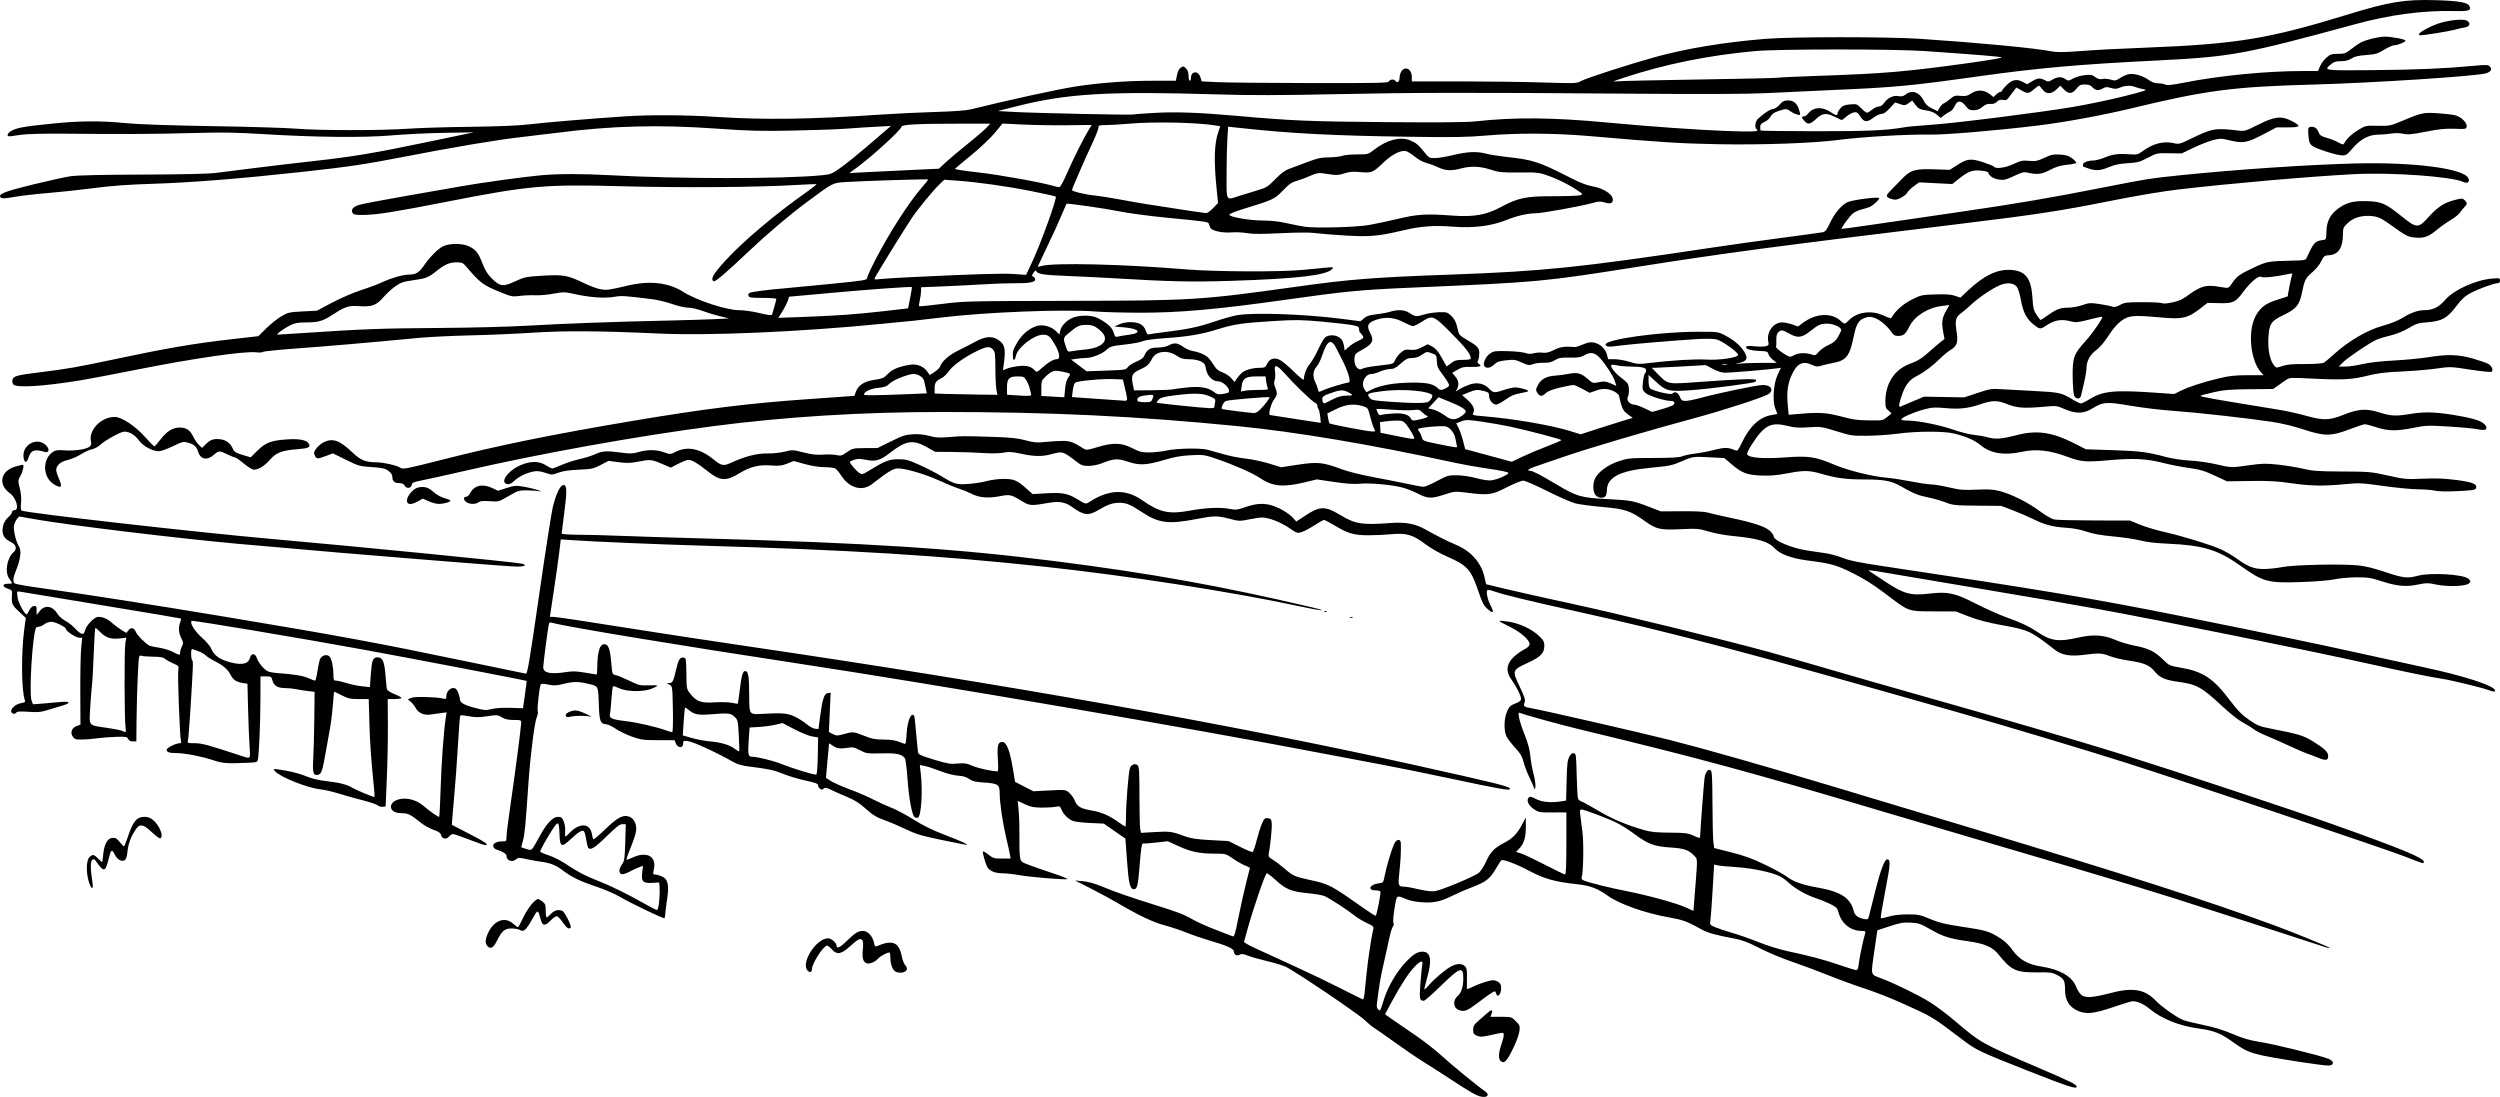
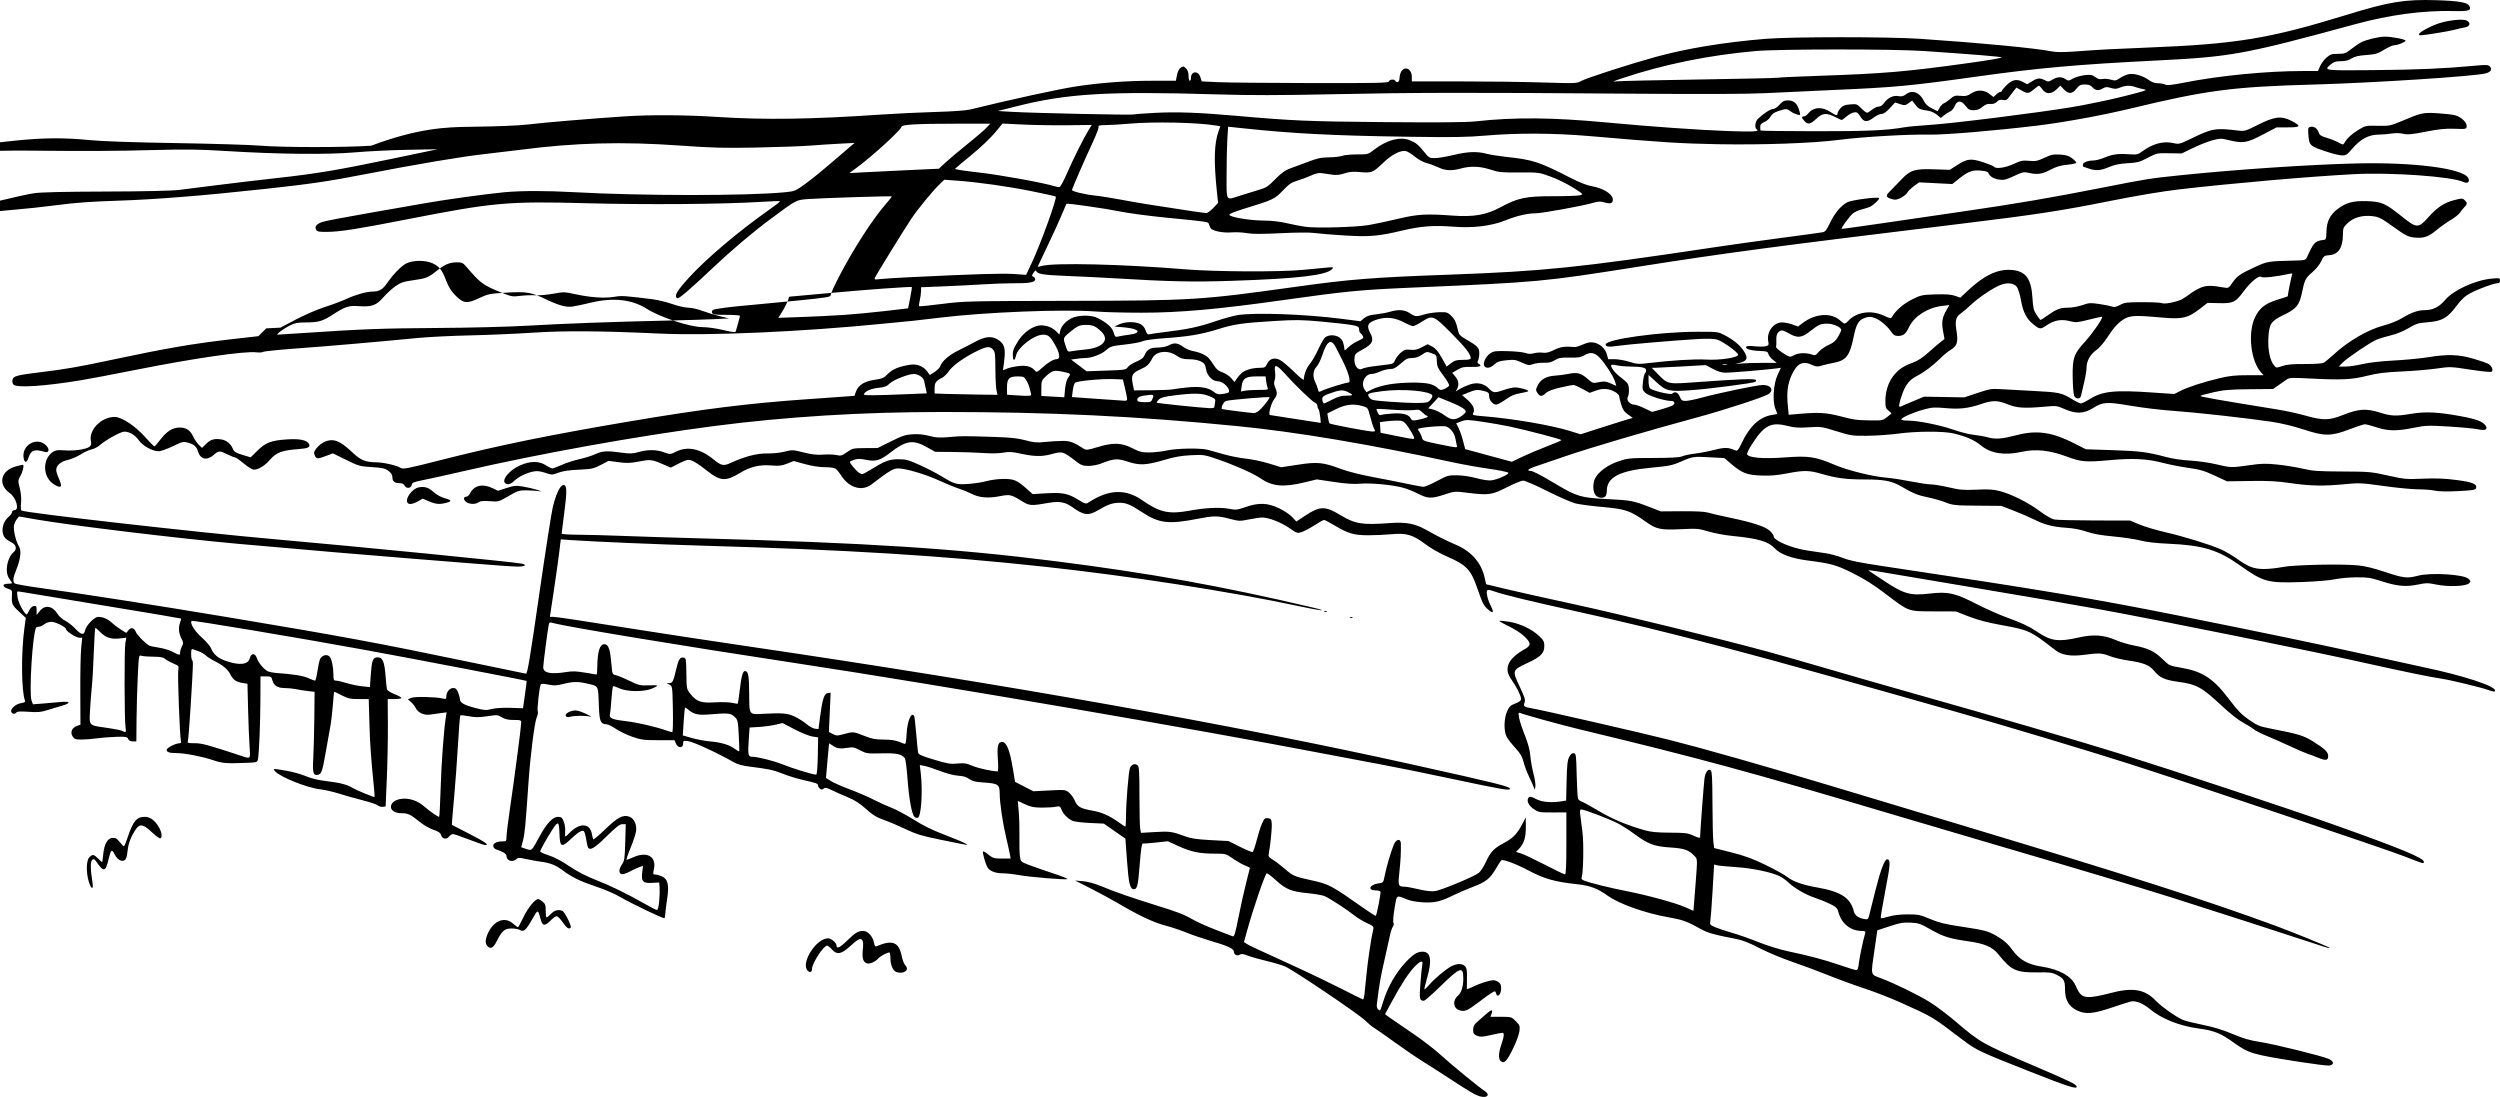
<svg xmlns="http://www.w3.org/2000/svg" width="392.127mm" height="172.072mm" viewBox="0 0 392.127 172.072" id="svg1663" xml:space="preserve">
  <defs id="defs1660" />
  <g id="layer1" transform="translate(63.768,0.668)">
-     <path style="fill:#000000;stroke-width:0.192" d="m 168.453,171.323 c -0.775,-0.21 -1.59,-0.68 -4.611,-2.656 -1.566,-1.024 -3.589,-2.32 -4.495,-2.88 -0.906,-0.56 -2.872,-1.902 -4.369,-2.983 -1.497,-1.081 -2.952,-2.096 -3.234,-2.257 -0.282,-0.161 -0.922,-0.693 -1.424,-1.183 -1.04,-1.017 -11.139,-7.83 -12.486,-8.424 -0.489,-0.216 -1.803,-0.608 -2.919,-0.872 -1.116,-0.264 -2.447,-0.643 -2.959,-0.843 -0.677,-0.265 -1.014,-0.31 -1.24,-0.165 -0.431,0.276 -0.94,0.037 -0.94,-0.44 0,-0.486 -0.957,-0.927 -3.848,-1.772 -1.111,-0.325 -2.733,-0.882 -3.603,-1.239 -0.87,-0.357 -2.385,-0.861 -3.367,-1.12 -1.821,-0.481 -4.126,-1.573 -7.462,-3.535 -1.005,-0.591 -2.91,-1.623 -4.233,-2.292 l -2.405,-1.217 1.227,0.104 c 0.772,0.065 1.842,0.358 2.886,0.791 2.213,0.916 4.639,1.76 8.587,2.989 3.583,1.115 4.332,1.409 6.005,2.354 0.617,0.349 2.159,1.03 3.427,1.514 1.268,0.484 2.437,0.934 2.596,1.001 0.239,0.099 0.404,-0.452 0.929,-3.105 0.351,-1.774 0.892,-4.196 1.201,-5.381 0.309,-1.185 0.563,-2.193 0.563,-2.24 0,-0.047 -0.362,-0.23 -0.805,-0.407 -0.443,-0.177 -1.291,-0.663 -1.884,-1.079 -1.063,-0.745 -1.106,-0.757 -2.815,-0.757 -2.379,0 -3.729,-0.279 -5.697,-1.18 l -1.678,-0.767 -1.832,0.204 c -1.008,0.112 -1.94,0.182 -2.071,0.156 -0.176,-0.036 -0.309,0.846 -0.503,3.319 -0.258,3.298 -0.389,3.848 -0.916,3.848 -0.599,0 -0.812,-0.874 -1.069,-4.403 l -0.258,-3.537 -1.693,-1.175 -1.693,-1.175 -2.251,-0.106 c -1.31,-0.062 -2.452,-0.213 -2.732,-0.363 -0.764,-0.409 -1.359,-1.025 -1.641,-1.698 -0.241,-0.576 -0.309,-0.612 -0.897,-0.481 -0.35,0.078 -1.329,0.14 -2.176,0.137 -1.266,-0.004 -1.74,-0.098 -2.669,-0.529 l -1.129,-0.525 0.151,1.683 c 0.083,0.926 0.132,2.705 0.109,3.954 -0.023,1.249 0.013,2.64 0.081,3.092 0.121,0.807 0.146,0.83 1.405,1.313 0.705,0.27 2.408,0.863 3.784,1.318 1.376,0.455 2.391,0.863 2.255,0.909 -0.402,0.134 -5.776,-0.311 -7.547,-0.625 -0.9,-0.16 -2.095,-0.29 -2.655,-0.29 -1.132,0 -2.033,-0.375 -2.357,-0.979 -0.327,-0.611 -0.8,-2.316 -0.677,-2.439 0.06,-0.06 0.451,0.165 0.868,0.5 0.69,0.555 0.88,0.609 2.112,0.609 h 1.353 l -0.109,-0.625 c -0.06,-0.344 -0.32,-1.51 -0.576,-2.591 -0.565,-2.38 -1.028,-5.528 -1.033,-7.023 -0.004,-1.381 -0.246,-1.544 -2.513,-1.692 -1.3,-0.085 -1.775,-0.201 -2.274,-0.556 -0.439,-0.313 -0.962,-0.468 -1.727,-0.513 -0.656,-0.038 -1.793,-0.333 -2.826,-0.731 -0.951,-0.367 -2.057,-0.728 -2.458,-0.802 l -0.729,-0.136 0.152,1.322 c 0.324,2.818 0.066,6.74 -0.457,6.941 -0.158,0.061 -0.405,-0.01 -0.55,-0.157 -0.412,-0.418 -0.854,-2.887 -1.082,-6.04 -0.115,-1.587 -0.301,-3 -0.413,-3.14 -0.532,-0.66 -1.259,-0.812 -3.644,-0.76 -2.262,0.049 -2.404,0.029 -3.386,-0.488 -0.891,-0.468 -1.143,-0.519 -1.924,-0.388 -1.179,0.197 -1.722,0.118 -2.379,-0.35 -0.297,-0.212 -0.547,-0.357 -0.555,-0.324 -0.008,0.034 -0.119,1.262 -0.248,2.73 l -0.233,2.669 0.777,0.495 c 0.427,0.272 1.773,0.865 2.99,1.318 1.217,0.453 2.887,1.174 3.712,1.603 0.824,0.429 2.08,0.998 2.79,1.265 0.71,0.267 2.268,1.099 3.463,1.849 1.49,0.935 3.007,1.682 4.833,2.377 1.464,0.557 2.911,1.156 3.216,1.331 0.682,0.391 0.883,0.419 -3.869,-0.553 -2.916,-0.597 -3.765,-0.854 -5.388,-1.632 -1.06,-0.508 -2.596,-1.161 -3.414,-1.451 -1.184,-0.42 -1.765,-0.776 -2.846,-1.745 -0.985,-0.883 -1.766,-1.384 -2.842,-1.824 -0.816,-0.333 -1.936,-0.829 -2.488,-1.102 -0.829,-0.409 -1.056,-0.453 -1.299,-0.251 -0.235,0.195 -0.353,0.196 -0.583,0.005 -0.159,-0.132 -0.289,-0.35 -0.289,-0.484 0,-0.309 -0.263,-0.407 -2.314,-0.864 -0.917,-0.204 -2.341,-0.641 -3.165,-0.971 -1.505,-0.603 -2.292,-0.772 -5.277,-1.138 -1.052,-0.129 -1.891,-0.356 -2.405,-0.65 -2.606,-1.492 -6.362,-3.228 -7.239,-3.346 -0.725,-0.097 -0.766,-0.076 -0.766,0.404 0,0.732 -0.829,0.716 -1.135,-0.023 l -0.219,-0.529 h -2.546 c -2.293,0 -2.7,-0.054 -4.086,-0.538 -0.847,-0.296 -2.001,-0.852 -2.565,-1.237 -0.564,-0.384 -1.235,-0.708 -1.491,-0.719 -0.904,-0.04 -1.093,-0.482 -1.169,-2.736 -0.113,-3.374 -0.044,-3.218 -1.589,-3.591 -1.663,-0.401 -2.403,-0.401 -4.006,0.002 -1.064,0.267 -1.455,0.284 -2.339,0.098 -0.736,-0.154 -1.099,-0.161 -1.186,-0.021 -0.211,0.341 -0.617,3.986 -0.471,4.223 0.076,0.123 0.003,0.54 -0.162,0.928 -0.347,0.815 -0.998,5.945 -1.287,10.134 -0.479,6.935 -0.592,8.141 -0.861,9.14 -0.156,0.582 -0.286,1.076 -0.287,1.099 -0.001,0.022 0.355,0.147 0.791,0.278 0.921,0.276 0.785,0.403 2.072,-1.946 1.139,-2.079 2.082,-3.087 2.888,-3.087 0.528,0 0.659,0.101 0.912,0.707 0.165,0.395 0.266,1.075 0.229,1.539 -0.036,0.458 -0.016,0.832 0.046,0.832 0.062,0 0.321,-0.222 0.575,-0.493 1.596,-1.699 3.256,-1.658 3.57,0.086 0.069,0.382 0.165,0.765 0.214,0.85 0.049,0.085 0.893,-0.622 1.875,-1.573 1.941,-1.878 2.834,-2.342 3.797,-1.973 0.743,0.284 1.186,1.24 1.046,2.257 -0.062,0.452 -0.457,1.65 -0.878,2.662 -0.421,1.012 -0.693,1.84 -0.604,1.84 0.089,0 0.54,-0.171 1.001,-0.381 2.218,-1.007 3.726,-0.131 3.271,1.898 -0.161,0.715 -0.142,0.792 0.193,0.792 0.204,0 0.665,0.123 1.026,0.274 0.973,0.407 1.201,1.331 0.867,3.524 -0.141,0.928 -0.271,1.97 -0.289,2.315 -0.018,0.346 -0.079,0.675 -0.136,0.732 -0.132,0.132 -5.355,-2.374 -7.061,-3.387 -0.711,-0.422 -2.295,-1.104 -3.521,-1.516 -2.629,-0.883 -3.917,-1.501 -5.301,-2.544 -1.161,-0.875 -2.01,-1.216 -3.51,-1.41 -0.58,-0.075 -1.609,-0.261 -2.286,-0.413 -1.09,-0.245 -1.268,-0.243 -1.555,0.016 -0.617,0.558 -1.544,0.246 -1.544,-0.519 0,-0.319 -0.584,-0.685 -1.592,-0.998 -0.188,-0.058 -0.397,-0.25 -0.464,-0.427 -0.174,-0.452 0.439,-0.842 1.323,-0.842 0.719,0 0.733,-0.014 0.733,-0.722 0,-0.397 0.262,-2.497 0.581,-4.666 0.702,-4.762 1.728,-12.617 1.728,-13.224 0,-0.408 -0.08,-0.438 -1.18,-0.438 -0.871,0 -1.355,-0.108 -1.848,-0.413 -0.637,-0.394 -0.744,-0.402 -2.289,-0.172 -1.289,0.192 -1.878,0.193 -2.875,0.005 -0.69,-0.13 -1.302,-0.188 -1.361,-0.13 -0.059,0.059 -0.226,2.169 -0.372,4.69 -0.146,2.521 -0.4,6.012 -0.564,7.758 -0.165,1.746 -0.318,3.521 -0.341,3.945 l -0.042,0.77 2.742,1.412 c 2.524,1.3 3.173,1.763 2.472,1.763 -0.148,0 -1.278,-0.39 -2.51,-0.866 -1.232,-0.476 -2.374,-0.866 -2.538,-0.866 -0.164,0 -0.446,0.184 -0.629,0.409 -0.409,0.505 -1.085,0.354 -1.244,-0.278 -0.079,-0.316 -0.39,-0.528 -1.155,-0.788 -0.576,-0.196 -1.467,-0.69 -1.979,-1.099 -1.693,-1.35 -2.027,-1.514 -3.067,-1.515 -2.276,-0.002 -2.171,-2.047 0.116,-2.266 1.187,-0.114 2.463,0.332 3.444,1.203 0.732,0.651 2.145,1.64 2.342,1.64 0.064,0 0.173,-1.97 0.241,-4.378 0.111,-3.924 0.501,-9.272 0.822,-11.278 l 0.119,-0.743 -0.838,0.111 c -0.461,0.061 -1.223,0.168 -1.693,0.237 -1.024,0.151 -1.949,-0.264 -2.332,-1.046 -0.138,-0.281 -0.469,-0.702 -0.735,-0.934 l -0.485,-0.423 0.568,-0.221 C 1.339,108.558 4.618,108.637 5.712,108.899 c 0.465,0.112 0.529,0.072 0.529,-0.333 0,-0.678 0.523,-1.316 1.079,-1.316 0.366,0 0.546,0.159 0.759,0.667 0.153,0.367 0.279,0.83 0.279,1.028 0,0.594 0.583,0.945 2.338,1.41 1.51,0.4 1.756,0.417 2.649,0.188 0.608,-0.156 1.738,-0.227 2.954,-0.186 l 1.969,0.066 0.3,-2.117 c 0.165,-1.164 0.286,-2.14 0.269,-2.169 -0.048,-0.081 -18.282,-3.578 -25.776,-4.943 -10.242,-1.866 -26.635,-4.609 -26.766,-4.479 -0.326,0.326 0.429,1.573 1.569,2.593 0.676,0.605 1.333,1.362 1.458,1.682 0.389,0.992 1.123,1.607 2.442,2.046 2.103,0.7 3.392,0.535 3.652,-0.466 0.213,-0.823 0.83,-0.838 1.097,-0.027 0.259,0.79 1.236,1.926 1.828,2.127 0.265,0.09 0.784,0.185 1.155,0.211 2.72,0.194 4.249,0.435 5.067,0.8 0.511,0.228 0.999,0.414 1.083,0.414 0.084,0 0.248,-0.638 0.364,-1.418 0.116,-0.78 0.297,-1.643 0.401,-1.919 0.238,-0.625 1.071,-0.882 1.494,-0.46 0.345,0.345 0.615,1.587 0.626,2.882 0.007,0.816 0.055,0.914 0.441,0.916 0.238,0.002 0.974,0.172 1.635,0.379 0.661,0.207 1.752,0.433 2.423,0.502 l 1.221,0.125 0.13,-1.849 c 0.17,-2.413 0.326,-2.816 1.09,-2.816 0.782,0 1.068,0.685 1.241,2.983 0.072,0.953 0.169,1.871 0.216,2.041 0.047,0.17 0.597,0.513 1.223,0.761 0.625,0.248 1.095,0.52 1.043,0.605 -0.052,0.084 -0.557,0.153 -1.123,0.153 h -1.028 l 0.027,3.993 c 0.015,2.196 -0.058,5.984 -0.163,8.419 l -0.19,4.426 -0.449,0.064 c -0.247,0.035 -0.593,-0.064 -0.77,-0.22 -0.176,-0.156 -1.23,-0.514 -2.341,-0.796 -1.111,-0.282 -2.8,-0.757 -3.752,-1.056 -0.953,-0.298 -2.275,-0.601 -2.939,-0.672 -2.022,-0.217 -6.256,-1.908 -7.092,-2.832 -0.404,-0.446 -0.318,-0.449 1.893,-0.062 0.921,0.161 2.264,0.541 2.983,0.844 0.887,0.374 1.944,0.623 3.29,0.777 1.952,0.222 3.216,0.553 3.979,1.042 0.491,0.314 3.391,1.517 3.458,1.434 0.028,-0.034 -0.019,-0.754 -0.103,-1.601 -0.469,-4.712 -0.608,-6.706 -0.703,-10.054 l -0.105,-3.704 h -1.537 c -1.327,0 -1.692,-0.079 -2.673,-0.577 -0.625,-0.318 -1.166,-0.577 -1.202,-0.577 -0.036,0 -0.127,0.888 -0.202,1.972 -0.075,1.085 -0.262,2.665 -0.416,3.512 -0.153,0.847 -0.454,2.535 -0.667,3.752 -0.547,3.116 -0.699,3.613 -1.153,3.757 -0.824,0.262 -0.987,-0.194 -0.855,-2.397 0.067,-1.118 0.143,-3.956 0.169,-6.306 l 0.047,-4.272 -1.069,-0.125 c -0.588,-0.069 -1.415,-0.2 -1.839,-0.293 -0.423,-0.093 -1.205,-0.171 -1.737,-0.173 -1.159,-0.006 -1.758,-0.374 -1.976,-1.216 -0.15,-0.577 -0.214,-0.617 -1.013,-0.617 h -0.854 l -0.012,3.656 c -0.013,3.675 -0.21,8.426 -0.388,9.345 -0.093,0.48 -0.142,0.495 -1.868,0.562 -3.147,0.122 -3.672,0.078 -5.236,-0.443 -1.751,-0.583 -4.382,-1.085 -5.709,-1.09 -1.089,-0.004 -1.507,-0.147 -1.507,-0.515 0,-0.298 1.401,-1.017 1.995,-1.024 0.278,-0.003 0.333,-0.102 0.243,-0.437 -0.182,-0.679 -0.543,-10.366 -0.412,-11.067 0.112,-0.602 0.079,-0.645 -0.806,-1.024 -0.508,-0.218 -1.084,-0.541 -1.281,-0.719 -0.267,-0.241 -0.729,-0.325 -1.828,-0.33 -0.809,-0.004 -1.652,-0.07 -1.873,-0.148 -0.394,-0.138 -0.406,-0.074 -0.565,3.182 -0.089,1.827 -0.176,4.881 -0.193,6.786 l -0.031,3.464 h -0.559 c -0.374,0 -0.614,-0.127 -0.728,-0.385 -0.154,-0.351 -0.325,-0.38 -1.924,-0.33 -0.965,0.03 -2.335,0.139 -3.043,0.241 -0.708,0.102 -1.767,0.185 -2.353,0.185 -0.928,0 -1.106,-0.063 -1.386,-0.489 -0.416,-0.634 -0.114,-1.374 0.673,-1.648 l 0.553,-0.193 -0.024,-5.233 c -0.013,-2.878 0.05,-5.947 0.14,-6.821 l 0.164,-1.587 h -0.472 c -0.492,0 -2.069,-1.021 -2.069,-1.34 0,-0.326 -1.651,-1.161 -2.296,-1.161 -0.344,0 -0.846,0.173 -1.115,0.385 -0.269,0.212 -0.646,0.385 -0.837,0.385 -0.191,0 -0.394,0.075 -0.451,0.168 -0.554,0.896 -1.135,10.352 -0.704,11.45 l 0.217,0.554 1.487,-0.112 c 0.818,-0.062 2.071,-0.171 2.786,-0.243 1.645,-0.166 1.752,0.17 0.192,0.604 -0.609,0.169 -1.628,0.475 -2.265,0.68 -0.954,0.306 -1.467,0.35 -2.907,0.248 -1.222,-0.087 -1.789,-0.058 -1.883,0.095 -0.196,0.317 -0.683,0.269 -0.817,-0.079 -0.177,-0.462 0.68,-1.233 1.521,-1.367 0.58,-0.093 0.717,-0.187 0.624,-0.429 -0.563,-1.468 -0.607,-7.541 -0.082,-11.341 l 0.221,-1.601 -1.079,-1.004 c -1.1,-1.024 -1.177,-1.21 -1.091,-2.653 0.038,-0.648 -0.012,-0.719 -0.647,-0.929 -0.907,-0.299 -0.916,-0.775 -0.015,-0.775 0.37,0 0.673,-0.047 0.673,-0.104 0,-0.057 -0.195,-0.368 -0.433,-0.69 -0.75,-1.015 -0.364,-3.308 0.708,-4.197 0.523,-0.434 0.373,-1.121 -0.323,-1.473 -0.951,-0.482 -1.28,-0.84 -1.41,-1.535 -0.162,-0.862 0.212,-1.895 0.894,-2.469 0.31,-0.261 0.564,-0.61 0.564,-0.776 0,-0.173 0.164,-0.301 0.385,-0.301 0.818,0 0.272,-1.953 -0.751,-2.681 -1.875,-1.335 -1.433,-3.479 0.853,-4.144 0.577,-0.168 1.115,-0.299 1.195,-0.291 0.248,0.024 0.034,1.019 -0.38,1.761 -0.38,0.681 -0.383,0.752 -0.088,1.927 0.198,0.789 0.267,1.601 0.195,2.298 -0.065,0.625 -0.032,1.126 0.078,1.194 0.588,0.364 27.616,3.43 39.306,4.459 13.059,1.15 38.377,3.65 39.206,3.873 0.809,0.217 0.437,0.456 -0.708,0.456 -0.628,0 -3.723,-0.213 -6.879,-0.474 -3.156,-0.261 -7.513,-0.608 -9.683,-0.772 -4.214,-0.318 -18.367,-1.524 -27.228,-2.32 -9.371,-0.842 -26.475,-2.908 -31.826,-3.845 l -2.577,-0.451 -0.343,0.42 c -0.189,0.231 -0.393,0.682 -0.454,1.002 -0.129,0.678 0.324,2.579 0.781,3.277 0.411,0.627 0.265,1.94 -0.399,3.601 -0.546,1.365 -0.609,1.922 -0.251,2.21 0.132,0.106 1.929,0.424 3.993,0.706 6.338,0.866 18.254,2.723 29.152,4.544 18.143,3.031 23.66,4.051 37.523,6.94 5.08,1.059 9.361,1.942 9.513,1.962 0.223,0.03 0.624,-2.367 2.052,-12.278 0.976,-6.773 1.946,-13.012 2.154,-13.863 0.511,-2.083 1.176,-3.455 1.674,-3.455 0.555,0 0.577,0.962 0.105,4.501 -0.217,1.623 -0.394,3.028 -0.394,3.122 0,0.093 1.104,0.172 2.453,0.175 1.349,0.003 4.532,0.087 7.072,0.186 2.54,0.1 8.039,0.272 12.219,0.384 26.115,0.697 39.908,1.582 55.576,3.567 14.936,1.892 26.067,3.89 40.252,7.226 3.178,0.747 1.576,0.602 -2.127,-0.193 -10.352,-2.223 -26.584,-4.733 -39.821,-6.16 -16.306,-1.757 -30.664,-2.641 -53.398,-3.288 -6.848,-0.195 -17.499,-0.645 -20.704,-0.875 l -1.654,-0.119 -0.239,1.99 c -0.132,1.095 -0.517,3.83 -0.855,6.079 l -0.616,4.089 h 0.524 c 0.524,0 3.755,0.488 15.173,2.292 3.334,0.527 10.218,1.57 15.298,2.318 40.54,5.968 76.163,12.301 104.102,18.507 13.831,3.072 15.49,3.486 15.49,3.862 0,0.311 -1.33,0.081 -9.139,-1.581 -3.916,-0.834 -8.809,-1.828 -10.873,-2.209 -2.064,-0.381 -5.96,-1.118 -8.659,-1.637 -20.689,-3.977 -61.159,-10.92 -83.031,-14.244 -18.011,-2.737 -36.172,-5.738 -38.341,-6.336 -0.555,-0.153 -0.636,-0.125 -0.719,0.245 -0.164,0.735 -0.869,6.155 -0.869,6.68 0,0.911 1.163,1.152 3.626,0.752 0.95,-0.154 1.601,-0.132 2.935,0.098 0.943,0.163 1.757,0.296 1.81,0.296 0.053,0 0.101,-0.541 0.108,-1.203 0.025,-2.595 0.468,-3.787 1.31,-3.52 0.493,0.157 0.735,0.985 0.911,3.126 0.129,1.561 0.136,1.579 0.712,1.706 0.32,0.07 1.282,0.469 2.138,0.885 1.439,0.7 1.661,0.753 2.951,0.699 0.768,-0.032 1.395,-0.005 1.395,0.06 -1.93e-4,0.065 -0.412,0.281 -0.914,0.481 -1.295,0.514 -3.866,0.476 -5.043,-0.075 -0.472,-0.221 -0.914,-0.367 -0.982,-0.324 -0.069,0.043 -0.185,0.967 -0.259,2.055 -0.074,1.088 -0.182,2.172 -0.24,2.408 -0.138,0.558 0.438,0.785 2.619,1.033 1.64,0.187 4.589,0.865 6.143,1.414 0.463,0.164 0.92,0.297 1.016,0.297 0.1,0 0.143,-1.535 0.101,-3.608 -0.072,-3.581 -0.076,-3.61 -0.535,-3.846 l -0.462,-0.238 0.437,-0.003 c 0.504,-0.003 0.648,-0.295 1.085,-2.195 0.348,-1.516 0.588,-1.891 1.155,-1.81 0.381,0.054 0.403,0.182 0.436,2.504 0.034,2.443 0.035,2.448 0.649,3.212 0.968,1.204 1.655,1.438 3.833,1.305 1.014,-0.062 2.221,-0.028 2.682,0.076 0.461,0.104 0.866,0.161 0.9,0.127 0.034,-0.034 0.158,-0.881 0.276,-1.883 0.297,-2.52 0.518,-3.303 0.912,-3.227 0.476,0.092 0.583,0.753 0.604,3.75 0.022,3.184 -0.057,3.079 2.232,2.953 2.966,-0.162 3.8,-0.088 4.914,0.44 0.586,0.278 1.416,0.805 1.844,1.172 0.428,0.367 1.026,0.694 1.328,0.727 l 0.549,0.06 0.248,-1.924 c 0.354,-2.745 0.645,-3.64 1.206,-3.721 l 0.453,-0.065 -0.138,3.083 -0.138,3.083 0.617,0.319 c 0.57,0.295 0.702,0.295 1.711,0.012 1.45,-0.407 1.543,-0.399 3.215,0.27 1.179,0.472 1.728,0.579 3.015,0.586 1.385,0.008 2.033,0.138 3.229,0.649 0.267,0.114 0.323,-0.1 0.406,-1.568 0.116,-2.038 0.741,-3.502 1.187,-2.781 0.053,0.086 0.194,1.32 0.313,2.742 0.119,1.422 0.251,2.763 0.293,2.981 0.064,0.324 0.52,0.529 2.514,1.13 2.138,0.644 2.586,0.719 3.656,0.609 1.045,-0.107 1.384,-0.056 2.374,0.361 0.928,0.391 2.996,0.846 3.936,0.867 0.098,0.002 0.115,-0.819 0.04,-1.917 -0.143,-2.07 0.01,-2.697 0.657,-2.697 0.712,0 1.221,1.281 1.719,4.325 l 0.315,1.929 1.435,0.739 1.435,0.739 2.518,-0.128 c 2.508,-0.127 2.521,-0.126 3.106,0.366 0.323,0.272 0.725,0.838 0.893,1.257 0.368,0.92 0.911,1.227 2.719,1.537 1.458,0.25 2.745,0.82 4.184,1.854 0.504,0.362 0.959,0.658 1.012,0.658 0.053,0 0.096,-0.593 0.096,-1.317 0,-2.357 0.412,-7.426 0.643,-7.917 0.259,-0.549 0.787,-0.717 1.194,-0.38 0.23,0.191 0.279,1.042 0.279,4.802 0,2.514 0.055,4.846 0.122,5.182 l 0.122,0.611 2.235,-0.13 c 2.305,-0.134 2.597,-0.091 4.736,0.694 0.878,0.322 1.825,0.459 3.957,0.573 l 2.802,0.149 1.785,0.896 c 0.982,0.493 1.873,0.867 1.982,0.831 0.108,-0.036 0.397,-0.857 0.642,-1.825 0.245,-0.968 0.622,-2.161 0.84,-2.652 0.349,-0.788 0.458,-0.886 0.929,-0.831 0.471,0.054 0.542,0.152 0.6,0.831 0.058,0.684 -0.208,3.367 -0.47,4.738 -0.081,0.423 0.018,0.572 0.611,0.922 0.389,0.23 1.194,0.836 1.79,1.348 1.423,1.223 1.584,1.296 4.076,1.847 3.069,0.679 3.134,0.713 8.719,4.632 0.832,0.584 1.548,1.028 1.589,0.986 0.169,-0.169 0.842,-3.636 0.738,-3.804 -0.061,-0.099 -0.405,-0.181 -0.763,-0.181 -1.315,0 -0.955,-0.909 0.434,-1.096 0.774,-0.104 0.776,-0.107 0.997,-1.231 0.261,-1.326 0.992,-3.817 1.422,-4.841 0.38,-0.906 1.082,-1.028 1.108,-0.192 0.039,1.245 -0.041,2.769 -0.237,4.545 -0.23,2.084 -0.176,2.23 0.831,2.235 0.283,0.002 1.278,0.185 2.213,0.407 1.118,0.266 1.988,0.364 2.545,0.288 0.991,-0.135 6.124,-2.272 6.872,-2.86 0.283,-0.222 0.795,-1.016 1.139,-1.764 0.722,-1.572 1.261,-2.122 2.938,-3.001 1.289,-0.676 1.992,-1.425 2.795,-2.977 l 0.498,-0.962 0.009,1.497 c 0.01,1.646 -0.293,2.619 -1.065,3.425 l -0.476,0.497 0.777,0.233 c 0.428,0.128 2.109,0.922 3.736,1.764 1.627,0.842 3.055,1.531 3.173,1.531 0.151,0 0.214,-1.426 0.214,-4.865 v -4.864 l -2.165,0.006 c -2.061,0.006 -2.203,-0.02 -2.962,-0.536 -0.844,-0.573 -1.188,-1.384 -0.771,-1.814 0.184,-0.189 0.418,-0.14 1.132,0.241 0.929,0.494 2.408,0.626 4.025,0.359 l 0.702,-0.116 0.074,-3.105 c 0.059,-2.506 0.14,-3.228 0.415,-3.742 0.236,-0.441 0.457,-0.619 0.715,-0.577 0.35,0.056 0.378,0.275 0.451,3.427 0.043,1.852 0.137,3.516 0.211,3.697 0.073,0.181 0.32,0.385 0.548,0.453 0.228,0.068 1.454,0.74 2.724,1.493 2.178,1.291 4.354,2.202 7.216,3.021 0.937,0.268 1.926,0.361 3.945,0.371 2.438,0.012 2.79,0.058 3.704,0.483 0.717,0.334 1.01,0.398 1.01,0.22 0,-0.677 0.594,-8.587 0.695,-9.257 0.145,-0.962 0.598,-1.535 0.969,-1.227 0.205,0.17 0.263,1.276 0.276,5.243 0.009,2.765 0.074,5.461 0.144,5.99 l 0.127,0.962 2.708,0.684 c 2.087,0.527 3.316,0.979 5.358,1.971 1.458,0.708 2.982,1.55 3.388,1.871 0.911,0.721 2.453,1.266 4.67,1.65 3.755,0.65 5.274,1.642 5.787,3.779 0.144,0.6 0.705,1.01 1.606,1.176 0.586,0.107 0.63,0.074 0.802,-0.602 0.1,-0.394 0.539,-2.144 0.973,-3.891 0.765,-3.07 1.447,-4.884 1.831,-4.869 0.569,0.021 0.53,0.724 -0.271,4.857 -0.454,2.345 -0.779,4.311 -0.721,4.369 0.058,0.058 0.609,-0.05 1.225,-0.24 0.733,-0.225 1.753,-0.346 2.949,-0.349 1.686,-0.005 1.963,0.051 3.56,0.72 1.391,0.583 2.358,0.82 4.907,1.202 3.565,0.536 4.156,0.687 5.388,1.385 1.212,0.686 1.924,1.306 2.624,2.286 1.075,1.503 2.395,2.257 4.528,2.587 2.85,0.441 4.73,1.496 5.395,3.027 0.627,1.444 1.023,1.767 2.159,1.762 0.537,-0.002 1.929,-0.262 3.093,-0.577 3.649,-0.987 5.569,-0.684 7.312,1.155 0.858,0.905 3.227,2.578 4.266,3.012 0.371,0.155 1.771,0.502 3.111,0.771 1.659,0.333 3.149,0.789 4.668,1.429 1.682,0.708 2.725,1.014 4.233,1.24 2.17,0.326 9.625,2.16 10.82,2.663 0.874,0.368 0.921,0.954 0.085,1.051 -0.287,0.033 -2.235,-0.206 -4.328,-0.531 -7.668,-1.192 -8.261,-1.362 -10.586,-3.036 -2.093,-1.507 -3.077,-1.904 -5.552,-2.243 -3.041,-0.416 -5.811,-1.522 -7.654,-3.056 -1.078,-0.897 -2.218,-1.352 -2.968,-1.182 -0.287,0.065 -1.651,0.499 -3.031,0.964 -2.911,0.981 -4.106,1.078 -5.428,0.438 -1.282,-0.621 -1.876,-1.651 -1.876,-3.252 0,-1.457 -0.168,-1.752 -1.334,-2.349 -0.667,-0.341 -1.093,-0.396 -2.89,-0.368 -3.447,0.053 -4.224,-0.302 -6.247,-2.851 -0.897,-1.129 -2.168,-1.674 -4.749,-2.032 -2.874,-0.399 -3.936,-0.736 -5.908,-1.871 -1.529,-0.88 -1.828,-0.981 -3.079,-1.046 -1.172,-0.06 -1.681,0.027 -3.31,0.567 l -1.924,0.638 -0.419,2.878 c -0.632,4.34 -0.702,3.999 0.948,4.622 2.227,0.84 5.868,2.62 7.745,3.786 0.953,0.591 2.754,1.949 4.003,3.016 3.874,3.311 4.122,3.451 12.329,6.969 5.872,2.517 6.663,2.905 6.663,3.272 0,0.414 -1.495,-0.078 -7.793,-2.566 -7.426,-2.933 -7.965,-3.19 -10.09,-4.802 -4.882,-3.704 -4.646,-3.562 -9.771,-5.863 -1.565,-0.702 -4.1,-1.688 -5.635,-2.191 -1.535,-0.503 -4.097,-1.44 -5.693,-2.083 -1.597,-0.643 -4.168,-1.6 -5.713,-2.127 -1.546,-0.527 -3.833,-1.486 -5.082,-2.132 -1.697,-0.877 -2.662,-1.248 -3.812,-1.463 -3.114,-0.583 -4.257,-0.902 -5.292,-1.477 -2.246,-1.249 -2.891,-1.486 -5.092,-1.874 -3.752,-0.661 -7.771,-2.088 -9.623,-3.416 -1.562,-1.12 -2.747,-1.565 -4.733,-1.777 -3.489,-0.373 -5.106,-0.822 -7.496,-2.08 -2.091,-1.101 -4.11,-1.868 -4.416,-1.679 -0.077,0.047 -0.471,0.654 -0.877,1.347 -0.914,1.563 -1.537,2.046 -3.709,2.875 -0.942,0.359 -2.223,0.909 -2.847,1.221 -2.046,1.023 -3.039,1.259 -4.868,1.154 -1.062,-0.061 -1.999,-0.24 -2.617,-0.499 -1.577,-0.663 -1.485,-0.738 -1.848,1.506 -0.189,1.171 -0.256,2.107 -0.159,2.226 0.099,0.122 0.061,0.357 -0.092,0.577 -0.143,0.204 -0.363,0.891 -0.49,1.526 -0.126,0.635 -0.522,2.41 -0.878,3.945 -0.563,2.424 -0.752,3.526 -1.143,6.675 -0.047,0.381 0.029,0.701 0.203,0.845 0.344,0.286 0.278,0.401 0.899,-1.555 0.647,-2.038 1.915,-4.227 3.342,-5.768 1.208,-1.304 1.886,-1.737 2.724,-1.737 1.289,0 1.518,1.341 0.706,4.141 -0.268,0.925 -0.453,1.717 -0.41,1.76 0.042,0.042 0.357,-0.25 0.699,-0.651 0.845,-0.99 2.641,-2.501 3.511,-2.954 0.909,-0.474 1.732,-0.474 2.16,0 0.267,0.295 0.328,0.678 0.299,1.876 -0.02,0.828 -0.028,1.572 -0.017,1.653 0.011,0.081 0.445,-0.068 0.964,-0.331 0.519,-0.263 1.459,-0.622 2.089,-0.797 0.991,-0.276 1.219,-0.283 1.701,-0.052 0.415,0.198 0.572,0.422 0.617,0.881 0.101,1.038 -0.564,1.879 -0.793,1.003 -0.092,-0.353 -0.156,-0.372 -0.552,-0.161 -0.246,0.131 -1.221,0.827 -2.166,1.545 -1.825,1.387 -2.194,1.539 -3.057,1.26 -0.951,-0.307 -1.07,-1.546 -0.217,-2.253 0.543,-0.451 0.856,-1.432 0.856,-2.686 0,-2.018 -0.469,-1.855 -3.681,1.28 -1.231,1.201 -2.356,2.182 -2.502,2.181 -0.685,-0.008 -0.731,-0.236 -0.546,-2.697 0.099,-1.32 0.232,-2.638 0.295,-2.929 0.169,-0.782 -0.271,-0.676 -1.204,0.289 -0.93,0.961 -2.096,2.748 -3.576,5.481 l -1.067,1.969 0.897,0.647 c 0.493,0.356 2.066,1.432 3.494,2.392 1.429,0.96 3.377,2.46 4.33,3.334 1.654,1.517 5.957,5.043 6.942,5.688 0.855,0.56 0.387,1.128 -0.689,0.836 z m -18.205,-16.016 c 0.054,-0.45 0.196,-1.857 0.316,-3.127 0.197,-2.09 0.777,-5.949 1.067,-7.103 0.101,-0.403 -0.011,-0.512 -0.994,-0.962 -0.61,-0.279 -1.461,-0.791 -1.892,-1.137 -1.141,-0.917 -4.029,-2.793 -4.766,-3.097 -0.349,-0.144 -1.558,-0.35 -2.685,-0.458 -2.498,-0.239 -3.397,-0.61 -4.952,-2.039 -0.645,-0.593 -1.281,-1.076 -1.415,-1.073 -0.239,0.004 -2.164,5.626 -3.114,9.094 l -0.463,1.69 0.416,0.273 c 0.436,0.285 1.174,0.631 7.632,3.575 2.17,0.989 5.417,2.549 7.216,3.467 1.799,0.918 3.331,1.679 3.404,1.693 0.073,0.013 0.176,-0.344 0.23,-0.794 z m 77.55,-4.917 c 0.11,-0.969 0.689,-3.692 1,-4.704 0.086,-0.28 -0.021,-0.337 -0.631,-0.341 -1.632,-0.009 -3.063,-1.137 -3.522,-2.775 -0.229,-0.817 -0.351,-0.95 -1.33,-1.439 -0.593,-0.296 -1.652,-0.728 -2.353,-0.958 -1.48,-0.487 -3.247,-1.501 -4.209,-2.415 -0.37,-0.352 -0.965,-0.787 -1.322,-0.967 -1.268,-0.639 -4.31,-1.28 -6.86,-1.447 -1.378,-0.09 -2.724,-0.218 -2.991,-0.286 l -0.486,-0.122 -0.241,4.1 c -0.132,2.255 -0.29,4.382 -0.35,4.726 -0.103,0.59 -0.061,0.648 0.731,0.995 0.462,0.203 1.662,0.603 2.668,0.89 1.005,0.286 2.889,0.948 4.185,1.47 1.349,0.543 3.324,1.154 4.618,1.428 3.392,0.718 5.675,1.327 8.13,2.171 1.217,0.418 2.353,0.767 2.525,0.775 0.24,0.011 0.341,-0.243 0.438,-1.102 z m -25.581,-12.834 c 0.262,-3.452 0.262,-3.465 -0.15,-3.909 -0.925,-0.997 -1.604,-1.242 -3.856,-1.387 -2.518,-0.162 -3.492,-0.53 -5.653,-2.136 -0.766,-0.569 -1.935,-1.316 -2.598,-1.659 -1.289,-0.668 -5.226,-2.166 -5.691,-2.166 -0.223,0 -0.257,0.188 -0.165,0.914 0.064,0.503 0.217,1.693 0.339,2.646 0.219,1.7 0.138,6.396 -0.123,7.074 -0.093,0.242 0.018,0.384 0.423,0.54 0.952,0.366 4.044,1.129 6.575,1.623 3.322,0.648 7.809,1.88 9.296,2.551 l 1.226,0.554 0.057,-0.591 c 0.031,-0.325 0.175,-2.149 0.32,-4.054 z m -162.59,3.127 c 0.071,-0.767 0.1,-1.741 0.065,-2.165 l -0.064,-0.77 -1.079,0.062 c -1.473,0.085 -1.755,-0.203 -1.588,-1.621 l 0.123,-1.05 -0.556,0.198 c -0.306,0.109 -0.997,0.429 -1.535,0.712 -0.56,0.294 -1.115,0.461 -1.299,0.391 -0.445,-0.171 -0.4,-0.83 0.103,-1.537 0.38,-0.534 0.432,-0.89 0.505,-3.445 l 0.081,-2.85 h -0.533 c -0.416,0 -0.961,0.421 -2.488,1.924 -1.86,1.831 -2.571,2.257 -2.894,1.735 -0.064,-0.104 -0.197,-0.682 -0.295,-1.285 -0.098,-0.602 -0.258,-1.174 -0.355,-1.271 -0.251,-0.251 -0.902,0.142 -2.077,1.253 -1.449,1.37 -1.687,1.251 -1.757,-0.88 -0.064,-1.947 -0.209,-2.032 -1.099,-0.647 -0.877,1.366 -1.924,3.243 -1.924,3.449 0,0.101 0.606,0.377 1.347,0.614 0.852,0.272 2.038,0.896 3.227,1.699 1.273,0.86 2.626,1.56 4.191,2.168 2.292,0.892 4.822,2.131 7.784,3.812 0.847,0.481 1.64,0.88 1.764,0.886 0.14,0.008 0.272,-0.511 0.353,-1.383 z m 24.876,-22.796 0.053,-2.896 -0.891,-0.134 c -0.49,-0.073 -1.746,-0.578 -2.791,-1.121 l -1.9,-0.988 -1.111,0.258 c -0.611,0.142 -1.774,0.299 -2.585,0.349 l -1.474,0.091 -0.136,1.996 c -0.152,2.233 -0.086,2.583 0.489,2.583 0.872,0 3.444,0.64 4.809,1.197 1.599,0.652 4.991,1.684 5.292,1.609 0.115,-0.029 0.214,-1.218 0.245,-2.944 z M -24.626,116.341 c -0.074,-1.032 -0.179,-3.651 -0.232,-5.821 l -0.097,-3.945 -0.71,-0.107 c -1.041,-0.156 -1.528,-0.488 -1.959,-1.332 -0.421,-0.825 -1.175,-1.464 -2.504,-2.121 -0.476,-0.235 -1.082,-0.623 -1.347,-0.862 -0.265,-0.239 -0.741,-0.523 -1.058,-0.633 -0.318,-0.109 -0.729,-0.26 -0.914,-0.335 -0.291,-0.118 -0.337,-0.018 -0.337,0.739 0,0.481 0.074,0.921 0.164,0.976 0.177,0.109 0.154,0.736 -0.273,7.618 -0.154,2.487 -0.333,4.717 -0.397,4.955 -0.111,0.415 -0.066,0.433 1.069,0.433 1.124,0 2.06,0.255 7.422,2.025 1.359,0.449 1.323,0.498 1.172,-1.592 z m 76.735,-1.648 c -0.124,-2.316 -0.153,-2.447 -0.659,-2.932 -0.603,-0.577 -1.001,-0.617 -3.845,-0.379 -1.912,0.16 -2.563,0.007 -3.506,-0.819 -0.186,-0.163 -0.375,-0.26 -0.42,-0.214 -0.045,0.045 -0.142,1.039 -0.216,2.208 l -0.135,2.126 1.42,0.406 c 0.781,0.223 2.051,0.461 2.822,0.529 1.775,0.156 3.042,0.531 3.879,1.149 0.361,0.267 0.687,0.455 0.724,0.418 0.037,-0.036 0.008,-1.157 -0.063,-2.491 z m -96.185,-1.272 c -0.187,-1.109 -0.211,-12.286 -0.028,-13.247 l 0.156,-0.822 -1.05,0.123 c -1.331,0.156 -2.195,-0.124 -3.029,-0.985 -0.357,-0.368 -0.705,-0.67 -0.774,-0.67 -0.068,0 -0.183,1.71 -0.254,3.8 -0.071,2.09 -0.21,4.536 -0.307,5.436 -0.097,0.9 -0.225,2.564 -0.283,3.699 -0.127,2.472 -0.265,2.33 2.675,2.743 1.127,0.158 2.195,0.373 2.374,0.477 0.558,0.325 0.652,0.226 0.52,-0.554 z m 8.56,-11.762 c 0,-0.217 0.126,-0.639 0.281,-0.937 0.254,-0.491 0.245,-0.614 -0.096,-1.282 -0.417,-0.818 -0.48,-1.707 -0.179,-2.5 0.109,-0.286 0.167,-0.551 0.129,-0.589 -0.038,-0.038 -5.344,-0.932 -11.791,-1.987 -6.448,-1.055 -12.191,-2.009 -12.764,-2.119 -0.573,-0.11 -1.077,-0.164 -1.121,-0.121 -0.044,0.044 -0.02,0.477 0.053,0.963 0.12,0.802 1.1,2.621 1.406,2.611 0.069,-0.002 0.256,-0.284 0.415,-0.625 0.178,-0.383 0.455,-0.645 0.722,-0.683 0.384,-0.054 0.433,0.022 0.435,0.673 l 0.002,0.735 0.493,-0.625 c 0.806,-1.022 1.99,-0.836 2.776,0.436 0.232,0.375 0.781,0.865 1.22,1.088 0.439,0.223 1.151,0.783 1.582,1.245 0.919,0.984 1.35,1.064 1.521,0.282 0.179,-0.814 1.466,-2.137 2.079,-2.137 0.737,0 1.508,0.34 2.159,0.951 0.318,0.298 0.95,0.773 1.405,1.055 l 0.828,0.513 0.345,-0.426 c 0.416,-0.514 0.909,-0.387 1.17,0.301 0.17,0.448 1.433,1.733 2.06,2.095 0.152,0.088 0.838,0.24 1.524,0.337 0.686,0.097 1.655,0.389 2.153,0.648 1.116,0.581 1.195,0.587 1.195,0.095 z m 207.087,64.048 c -0.339,-0.339 -0.282,-1.292 0.154,-2.559 0.443,-1.288 0.486,-1.83 0.144,-1.823 -0.132,0.003 -0.944,0.164 -1.804,0.359 -1.337,0.303 -1.65,0.317 -2.165,0.101 -0.513,-0.216 -0.602,-0.353 -0.602,-0.934 0,-0.527 0.139,-0.801 0.615,-1.212 0.338,-0.292 0.974,-0.854 1.414,-1.25 0.853,-0.767 1.134,-0.778 0.85,-0.031 l -0.175,0.461 h 1.65 c 1.632,0 1.658,0.007 2.329,0.679 0.621,0.621 0.67,0.752 0.582,1.54 -0.053,0.474 -0.46,1.619 -0.904,2.544 -1.092,2.276 -1.511,2.702 -2.088,2.125 z M 62.925,151.591 c -1.165,-1.165 1.313,-5.087 3.213,-5.087 0.464,0 1.294,0.711 1.294,1.107 0,0.597 0.533,0.372 1.607,-0.678 1.346,-1.315 1.787,-1.584 2.597,-1.584 0.709,0 1.498,0.866 1.681,1.845 0.1,0.532 0.195,0.65 0.441,0.546 2.458,-1.049 3.463,-0.65 3.905,1.55 0.125,0.621 0.387,1.288 0.583,1.484 0.722,0.722 -0.331,1.435 -1.472,0.997 -0.477,-0.183 -0.875,-1.115 -0.875,-2.052 0,-0.464 -0.054,-0.897 -0.12,-0.963 -0.156,-0.156 -1.464,0.512 -1.803,0.92 -0.41,0.494 -1.33,0.899 -1.743,0.768 -0.624,-0.198 -0.811,-0.8 -0.667,-2.147 0.091,-0.849 0.061,-1.321 -0.097,-1.511 -0.296,-0.357 -0.663,-0.163 -2.032,1.077 -1.281,1.16 -1.965,1.253 -2.739,0.371 -0.279,-0.318 -0.608,-0.577 -0.732,-0.577 -0.58,0 -2.375,2.784 -2.381,3.693 -0.003,0.476 -0.311,0.588 -0.66,0.24 z m -50.215,-3.841 c -0.422,-0.422 -0.392,-1.08 0.097,-2.12 0.911,-1.938 2.607,-2.563 3.891,-1.435 0.362,0.318 0.709,0.577 0.771,0.577 0.062,0 0.459,-0.724 0.882,-1.61 0.688,-1.441 1.812,-2.816 2.302,-2.816 0.088,0 0.388,0.179 0.667,0.399 0.436,0.343 0.507,0.544 0.507,1.443 0,0.574 0.065,1.042 0.144,1.039 0.079,-0.003 0.397,-0.263 0.706,-0.577 0.548,-0.559 1.097,-0.699 1.754,-0.447 0.359,0.138 1.48,2.343 1.321,2.6 -0.226,0.366 -0.631,0.107 -1.249,-0.801 -0.361,-0.529 -0.79,-0.962 -0.954,-0.962 -0.164,-1.9e-4 -0.593,0.303 -0.952,0.673 -0.887,0.915 -1.276,0.879 -1.551,-0.144 -0.447,-1.664 -0.42,-1.663 -1.345,-0.04 -0.976,1.713 -1.34,2.032 -1.911,1.674 -0.211,-0.132 -0.802,-0.239 -1.314,-0.239 -1.096,0 -1.49,0.332 -2.302,1.939 -0.562,1.112 -0.965,1.346 -1.464,0.847 z m 287.266,-0.178 c -2.429,-0.82 -19.157,-6.222 -22.995,-7.425 -5.814,-1.823 -14.714,-4.49 -25.977,-7.784 -5.662,-1.656 -14.321,-4.212 -19.242,-5.679 -21.014,-6.265 -29.118,-8.463 -47.625,-12.918 -3.018,-0.726 -8.55,-2.247 -9.41,-2.587 -0.338,-0.133 -0.356,-0.078 -0.231,0.705 0.074,0.467 0.478,1.704 0.896,2.748 0.526,1.313 0.796,2.322 0.875,3.271 0.063,0.755 0.284,2.004 0.492,2.774 0.208,0.771 0.343,1.68 0.3,2.02 -0.073,0.573 -0.09,0.587 -0.229,0.177 -0.083,-0.243 -0.428,-1.022 -0.768,-1.732 -0.34,-0.709 -0.73,-1.758 -0.868,-2.33 -0.193,-0.805 -0.48,-1.291 -1.268,-2.149 -0.56,-0.609 -1.174,-1.397 -1.363,-1.749 -0.482,-0.897 -0.45,-2.87 0.064,-4.021 0.329,-0.736 0.536,-0.932 1.285,-1.219 0.655,-0.25 0.893,-0.444 0.893,-0.73 0,-0.49 -0.732,-1.959 -1.516,-3.041 -1.265,-1.747 -0.534,-3.312 2.267,-4.851 0.347,-0.191 0.597,-0.483 0.597,-0.698 0,-0.663 -1.476,-1.937 -3.195,-2.757 -0.9,-0.43 -1.596,-0.823 -1.545,-0.873 0.051,-0.051 0.723,0.006 1.495,0.126 1.707,0.265 3.617,1.167 4.734,2.237 0.7,0.67 0.82,0.898 0.82,1.562 0,1.137 -0.558,1.705 -2.611,2.658 -2.443,1.134 -2.458,1.177 -1.265,3.691 0.805,1.698 0.932,2.11 0.776,2.52 -0.222,0.584 -0.068,0.717 1.036,0.894 1.507,0.241 17.054,3.803 21.594,4.948 5.277,1.331 15.273,4.175 25.496,7.255 3.863,1.164 13.258,3.99 20.878,6.28 25.502,7.666 37.95,11.658 48.828,15.661 2.446,0.9 8.217,3.246 8.402,3.415 0.176,0.161 -0.337,0.035 -1.62,-0.398 z m -349.82,-9.955 c -0.439,-1.477 -0.395,-3.329 0.089,-3.814 0.514,-0.513 0.696,-0.488 1.377,0.192 0.318,0.318 0.602,0.577 0.632,0.577 0.03,0 0.102,-0.517 0.159,-1.148 0.149,-1.649 0.652,-2.588 1.424,-2.663 0.502,-0.049 0.704,0.061 1.155,0.625 0.3,0.376 0.604,0.684 0.675,0.684 0.071,0 0.321,-0.584 0.556,-1.299 0.861,-2.62 1.433,-3.319 2.711,-3.319 0.488,0 0.901,0.159 1.313,0.505 1.007,0.847 1.685,2.538 1.149,2.869 -0.112,0.069 -0.712,-0.359 -1.333,-0.951 -1.304,-1.244 -1.885,-1.373 -2.466,-0.548 -0.783,1.112 -1.235,2.268 -1.356,3.472 -0.086,0.858 -0.226,1.313 -0.447,1.452 -0.491,0.308 -1.198,-0.107 -1.59,-0.933 -0.399,-0.841 -0.583,-0.721 -0.89,0.579 -0.531,2.246 -0.775,2.318 -1.976,0.586 -0.296,-0.427 -0.401,-0.47 -0.648,-0.264 -0.3,0.249 -0.281,1.461 0.056,3.575 0.187,1.176 -0.221,1.051 -0.586,-0.179 z m 363.29,-3.935 c -2.957,-1.16 -34.337,-11.713 -43.401,-14.595 -6.824,-2.17 -18.903,-5.796 -26.834,-8.055 -32.7,-9.313 -44.929,-12.549 -59.844,-15.834 -6.984,-1.538 -11.216,-2.563 -12.58,-3.045 -1.315,-0.465 -1.438,-0.421 -1.318,0.475 0.057,0.425 0.285,1.12 0.506,1.545 0.612,1.173 0.531,1.48 -0.223,0.85 -0.811,-0.677 -0.948,-0.936 -1.81,-3.439 -0.996,-2.888 -1.694,-3.632 -4.594,-4.893 -1.292,-0.562 -2.675,-1.343 -3.532,-1.997 -1.937,-1.476 -3.005,-1.793 -5.289,-1.572 -0.965,0.093 -2.621,0.169 -3.679,0.167 -2.256,-0.004 -3.177,-0.272 -5.283,-1.539 -0.789,-0.475 -1.533,-0.863 -1.654,-0.863 -0.121,0 -0.774,0.362 -1.452,0.803 -0.678,0.442 -1.571,0.923 -1.985,1.068 -0.749,0.263 -0.76,0.26 -2.039,-0.622 -1.297,-0.894 -3.219,-1.634 -4.245,-1.634 -0.306,0 -1.232,0.136 -2.057,0.302 -1.434,0.289 -1.569,0.285 -3.023,-0.096 -1.889,-0.495 -2.474,-0.496 -4.954,-0.013 -4.618,0.9 -6.101,0.732 -8.732,-0.988 -1.906,-1.246 -2.543,-1.514 -3.603,-1.514 -1.049,0 -1.831,0.268 -3.247,1.111 -1.621,0.966 -2.329,0.89 -4.177,-0.446 -1.054,-0.762 -2.019,-0.942 -3.579,-0.667 -2.873,0.507 -3.091,0.494 -4.313,-0.261 -1.678,-1.036 -1.866,-1.077 -3.485,-0.761 -1.789,0.349 -3.221,0.225 -4.388,-0.38 -0.494,-0.256 -1.375,-0.617 -1.957,-0.802 -0.582,-0.185 -1.968,-0.751 -3.079,-1.258 -2.215,-1.011 -5.297,-1.924 -6.49,-1.924 -0.758,0 -1.437,0.407 -4.17,2.503 -1.484,1.138 -3.508,0.562 -4.734,-1.349 -0.344,-0.536 -0.782,-1.058 -0.973,-1.16 -0.192,-0.102 -0.938,-0.186 -1.66,-0.187 -0.804,-10e-5 -1.994,-0.187 -3.077,-0.484 l -1.765,-0.484 -1.025,0.407 c -0.87,0.346 -1.259,0.389 -2.573,0.285 -1.79,-0.142 -3.276,0.222 -4.84,1.184 -2.197,1.352 -3.101,1.297 -5.109,-0.312 -1.525,-1.223 -2.428,-1.75 -2.995,-1.75 -0.202,0 -0.902,0.276 -1.555,0.613 l -1.188,0.613 -1.004,-0.439 c -1.95,-0.853 -2.126,-0.877 -3.939,-0.528 -1.401,0.27 -1.945,0.288 -3.248,0.113 l -1.565,-0.211 -1.225,0.641 c -1.126,0.589 -1.404,0.649 -3.438,0.743 -1.508,0.069 -2.532,0.22 -3.215,0.475 -0.982,0.366 -1.025,0.367 -2.05,0.018 -0.733,-0.249 -1.27,-0.315 -1.788,-0.22 -1.11,0.204 -2.398,0.824 -3.075,1.479 -0.403,0.39 -0.754,0.562 -1.058,0.519 -1.276,-0.181 -0.037,-2.044 1.955,-2.937 1.575,-0.707 3.009,-0.716 4.05,-0.027 0.411,0.272 0.867,0.495 1.014,0.495 0.146,0 0.819,-0.25 1.495,-0.555 0.676,-0.305 1.92,-0.708 2.764,-0.895 0.844,-0.187 1.97,-0.542 2.502,-0.79 1.091,-0.508 1.822,-0.55 4.085,-0.234 1.346,0.188 1.744,0.174 2.707,-0.096 1.448,-0.406 2.779,-0.39 3.989,0.048 0.959,0.347 0.966,0.346 1.87,-0.104 1.792,-0.893 3.809,-0.48 5.857,1.197 1.232,1.01 1.592,1.087 2.687,0.58 2.205,-1.021 4.147,-1.526 5.75,-1.497 0.893,0.016 2.045,-0.104 2.743,-0.285 1.163,-0.302 1.264,-0.298 2.956,0.125 1.315,0.329 2.087,0.414 3.095,0.342 0.738,-0.053 1.679,-0.021 2.089,0.072 0.67,0.151 0.838,0.104 1.635,-0.457 0.857,-0.603 0.957,-0.626 2.844,-0.637 l 1.956,-0.012 2.101,-1.042 c 1.805,-0.895 2.288,-1.052 3.436,-1.117 0.888,-0.05 1.755,0.038 2.586,0.263 1.031,0.279 1.576,0.31 3.106,0.178 2.049,-0.177 2.135,-0.177 6.996,-0.024 2.652,0.084 3.756,0.201 4.974,0.53 1.324,0.357 1.794,0.398 3.038,0.265 0.81,-0.086 2.035,-0.161 2.723,-0.166 1.238,-0.009 1.722,0.167 3.398,1.232 0.364,0.231 0.627,0.2 2.117,-0.255 2.451,-0.748 3.774,-0.709 5.479,0.159 1.134,0.578 1.511,0.673 2.656,0.673 0.734,0 1.968,-0.138 2.742,-0.307 1.577,-0.344 5.209,-0.411 6.411,-0.118 0.423,0.103 1.546,0.417 2.495,0.697 0.949,0.28 2.51,0.59 3.469,0.69 0.959,0.1 2.607,0.446 3.661,0.771 l 1.917,0.59 2.631,-0.403 c 3.068,-0.47 3.946,-0.381 6.799,0.688 0.994,0.373 3.088,0.902 4.909,1.24 1.746,0.325 4.176,0.804 5.4,1.065 1.224,0.261 2.398,0.475 2.61,0.475 0.212,0 1.159,-0.411 2.104,-0.914 1.631,-0.867 1.793,-0.913 3.162,-0.893 0.84,0.012 2.111,0.203 3.041,0.456 0.962,0.263 1.883,0.398 2.313,0.34 0.976,-0.131 2.757,-0.918 2.671,-1.181 -0.039,-0.119 -1.385,-0.4 -3.022,-0.632 -1.624,-0.23 -4.171,-0.684 -5.662,-1.008 -13.025,-2.832 -24.539,-4.769 -33.786,-5.684 -15.855,-1.569 -29.467,-2.22 -46.374,-2.219 -12.536,0 -24.465,0.738 -35.791,2.212 -12.005,1.563 -27.269,4.308 -39.062,7.025 -2.699,0.622 -5.66,1.278 -6.581,1.457 -1.429,0.279 -1.682,0.386 -1.732,0.732 -0.08,0.559 -0.833,0.645 -1.11,0.128 -0.148,-0.276 -0.403,-0.397 -0.84,-0.397 -0.759,0 -1.09,-0.293 -1.09,-0.964 0,-0.343 -0.197,-0.648 -0.622,-0.962 -0.524,-0.387 -0.935,-0.48 -2.603,-0.586 -1.889,-0.121 -2.076,-0.173 -4.044,-1.144 l -2.064,-1.017 -0.866,0.332 c -1.53,0.587 -1.696,0.589 -1.952,0.028 -0.198,-0.434 -0.175,-0.584 0.156,-1.032 0.635,-0.857 1.575,-1.39 2.453,-1.39 0.925,0 1.79,0.517 3.398,2.032 1.165,1.097 1.982,1.427 3.545,1.434 1.155,0.005 3.297,0.485 3.887,0.872 0.387,0.253 0.972,0.139 6.447,-1.256 8.893,-2.266 16.994,-3.92 29.69,-6.064 11.46,-1.935 18.477,-2.807 27.805,-3.456 2.275,-0.158 4.836,-0.339 5.691,-0.403 l 1.554,-0.115 0.238,-0.659 c 0.369,-1.02 1.309,-1.616 2.931,-1.856 1.234,-0.183 1.472,-0.289 2.08,-0.927 0.702,-0.737 1.787,-1.178 3.543,-1.441 1.036,-0.155 2.058,0.264 2.642,1.084 l 0.391,0.549 0.753,-0.499 c 0.414,-0.274 0.807,-0.668 0.873,-0.875 0.245,-0.772 1.356,-1.756 2.767,-2.451 0.801,-0.394 2.046,-1.035 2.768,-1.425 1.518,-0.819 2.539,-0.916 3.487,-0.33 1.099,0.679 1.284,1.385 0.971,3.712 l -0.149,1.108 0.652,-0.266 c 0.359,-0.146 1.19,-0.324 1.848,-0.395 1.244,-0.135 2.003,0.087 2.548,0.743 0.223,0.269 0.344,0.218 1.07,-0.452 0.864,-0.796 1.812,-1.365 2.276,-1.365 0.669,0 0.551,-0.924 -0.308,-2.405 -0.684,-1.181 -1.008,-1.443 -1.778,-1.443 -1.428,0 -4.01,2.004 -4.272,3.317 -0.148,0.739 -0.436,0.865 -0.473,0.206 -0.054,-0.953 0.006,-1.152 0.704,-2.343 0.736,-1.256 1.926,-2.233 3.122,-2.563 0.914,-0.252 2.219,0.116 2.93,0.828 l 0.541,0.541 0.105,-0.527 c 0.151,-0.753 0.814,-1.52 1.738,-2.008 1.041,-0.55 3.165,-0.579 4.167,-0.057 1.494,0.779 2.252,1.465 2.488,2.254 0.213,0.712 0.273,0.763 0.748,0.638 0.284,-0.074 1.016,-0.196 1.626,-0.271 2.19,-0.269 1.703,-0.962 -0.821,-1.17 l -1.443,-0.119 0.77,-0.35 c 0.957,-0.435 2.509,-0.455 3.308,-0.042 0.396,0.205 0.684,0.552 0.833,1.005 0.188,0.57 0.302,0.674 0.641,0.591 0.227,-0.056 1.192,-0.196 2.145,-0.311 3.73,-0.451 5.485,-0.815 7.889,-1.635 1.376,-0.469 3.064,-0.943 3.752,-1.052 2.7,-0.43 10.555,-0.152 16.225,0.574 l 3.044,0.39 0.56,-0.471 c 0.415,-0.35 0.895,-0.506 1.862,-0.609 0.717,-0.076 1.692,-0.255 2.169,-0.399 1.343,-0.405 2.343,-0.336 3.157,0.216 0.827,0.561 1.038,0.577 2.327,0.181 0.529,-0.163 1.54,-0.313 2.247,-0.335 1.178,-0.035 1.333,0.007 1.862,0.513 0.606,0.579 0.837,1.063 1.112,2.333 0.144,0.663 0.311,0.852 1.225,1.381 1.852,1.071 2.117,1.347 2.117,2.208 0,0.422 -0.087,0.931 -0.194,1.13 -0.149,0.279 -0.117,0.405 0.143,0.55 0.575,0.322 0.071,0.508 -1.259,0.464 -1.064,-0.035 -1.413,0.039 -2.106,0.445 l -0.831,0.487 0.488,0.58 c 0.524,0.622 0.618,1.294 0.273,1.94 l -0.215,0.402 0.648,-0.395 c 0.356,-0.217 1.067,-0.535 1.578,-0.706 1.168,-0.391 2.263,-0.147 3.03,0.674 0.62,0.664 0.896,0.684 2.343,0.176 0.602,-0.212 1.369,-0.385 1.703,-0.385 0.688,0 2.096,0.382 2.096,0.569 0,0.068 -0.557,0.218 -1.239,0.335 -0.937,0.161 -1.507,0.404 -2.34,1.001 -0.606,0.434 -1.261,0.789 -1.455,0.789 -0.536,0 -1.123,-0.7 -1.123,-1.338 0,-0.493 -0.096,-0.595 -0.722,-0.769 -1.03,-0.286 -1.41,-0.255 -2.523,0.207 l -0.986,0.41 0.843,0.742 c 0.9,0.792 1.206,1.497 0.898,2.072 -0.176,0.328 -0.064,0.365 1.487,0.489 4.66,0.372 10.697,1.4 13.714,2.335 l 1.644,0.51 2.988,-0.967 c 1.643,-0.532 3.482,-1.111 4.086,-1.287 l 1.099,-0.319 -0.76,-0.551 c -0.601,-0.435 -0.824,-0.77 -1.065,-1.601 -0.168,-0.578 -0.305,-1.139 -0.305,-1.248 0,-0.378 -0.996,-0.976 -1.837,-1.102 -0.601,-0.09 -1.13,-0.025 -1.822,0.223 l -0.974,0.35 -1.124,-0.618 c -0.618,-0.34 -1.258,-0.618 -1.422,-0.618 -0.164,0 -1.089,0.182 -2.056,0.405 -1.189,0.274 -1.919,0.554 -2.256,0.866 -0.631,0.585 -0.931,0.581 -1.321,-0.014 -0.289,-0.442 -0.286,-0.527 0.044,-1.197 0.46,-0.934 1.364,-1.442 2.703,-1.52 0.588,-0.034 1.536,-0.159 2.106,-0.277 1.361,-0.283 1.983,-0.124 2.992,0.764 0.824,0.726 0.843,0.731 1.796,0.536 0.826,-0.169 1.088,-0.142 1.847,0.194 l 0.884,0.391 -0.216,-0.699 c -0.262,-0.85 -1.485,-2.747 -2.405,-3.729 -0.782,-0.836 -1.491,-0.938 -2.454,-0.35 -0.486,0.296 -0.926,0.363 -2.213,0.336 -1.367,-0.029 -1.718,0.032 -2.354,0.408 -0.556,0.328 -1,0.432 -1.732,0.403 -0.541,-0.022 -1.295,0.073 -1.676,0.211 -0.631,0.229 -0.787,0.207 -1.778,-0.247 -0.979,-0.448 -1.22,-0.483 -2.434,-0.353 -1.086,0.116 -1.453,0.245 -1.889,0.662 -0.578,0.554 -1.215,0.669 -1.534,0.277 -0.324,-0.398 0.171,-1.524 0.879,-2.001 0.577,-0.388 0.829,-0.421 2.79,-0.368 1.186,0.032 2.43,0.162 2.766,0.289 0.429,0.162 0.812,0.174 1.292,0.042 0.375,-0.104 1.01,-0.145 1.411,-0.092 0.546,0.072 0.99,-0.035 1.772,-0.429 0.973,-0.49 1.681,-0.589 3.286,-0.457 0.159,0.013 0.731,-0.17 1.271,-0.407 0.727,-0.318 1.164,-0.397 1.678,-0.3 0.958,0.18 1.813,0.953 2.057,1.861 l 0.203,0.756 h 1.019 c 0.56,0 1.602,0.183 2.315,0.407 1.185,0.372 1.448,0.389 3.063,0.193 3.5,-0.424 7.189,-0.646 8.972,-0.541 2.134,0.126 5.014,-0.307 5.014,-0.754 0,-0.384 -2.46,-2.153 -3.328,-2.393 -0.443,-0.122 -1.579,-0.154 -2.886,-0.081 -3.426,0.192 -11.268,0.857 -12.702,1.077 -1.339,0.206 -1.865,0.145 -1.865,-0.215 0,-0.812 8.392,-1.982 14.336,-1.998 3.227,-0.009 3.286,-0.002 4.323,0.537 1.393,0.724 2.379,1.534 2.992,2.46 0.711,1.074 0.589,1.54 -0.484,1.839 l -0.866,0.242 0.941,-0.097 c 0.517,-0.053 1.99,-0.098 3.271,-0.099 l 2.33,-0.002 -0.604,-0.476 c -0.332,-0.262 -0.654,-0.672 -0.715,-0.912 -0.1,-0.39 -0.242,-0.441 -1.346,-0.48 -1.405,-0.05 -2.33,-0.332 -2.134,-0.649 0.087,-0.141 0.531,-0.17 1.326,-0.085 0.657,0.07 1.433,0.068 1.725,-0.005 0.484,-0.122 0.52,-0.19 0.406,-0.794 -0.274,-1.459 0.822,-2.945 2.174,-2.946 0.389,-5.7e-4 1.112,0.144 1.607,0.322 l 0.901,0.323 0.686,-0.523 c 2.059,-1.57 4.586,-1.711 6.02,-0.336 0.54,0.518 0.661,0.511 1.202,-0.064 1.283,-1.366 3.549,-1.695 5.502,-0.799 1.066,0.489 1.159,0.502 1.338,0.189 0.563,-0.984 1.807,-2.061 3.144,-2.722 1.385,-0.684 1.56,-0.722 3.677,-0.784 1.621,-0.048 2.449,0.013 3.056,0.223 l 0.833,0.289 1.153,-1.089 c 2.502,-2.362 4.605,-3.384 6.726,-3.267 2.332,0.129 3.238,1.293 3.427,4.405 0.096,1.583 0.187,1.955 0.644,2.646 0.293,0.442 0.574,0.803 0.625,0.803 0.051,0 0.505,-0.292 1.008,-0.65 1.469,-1.044 2.061,-1.275 3.269,-1.275 0.644,0 1.609,-0.171 2.264,-0.401 1.04,-0.366 1.275,-0.381 2.664,-0.178 0.838,0.122 1.733,0.302 1.989,0.4 0.356,0.135 0.657,0.075 1.274,-0.255 0.731,-0.39 1.075,-0.432 3.598,-0.432 1.535,-3e-5 2.894,0.072 3.021,0.16 0.281,0.194 2.243,-0.188 3.04,-0.593 0.318,-0.161 0.895,-0.543 1.284,-0.848 0.388,-0.305 1.118,-0.737 1.621,-0.959 0.922,-0.408 1.755,-0.42 3.759,-0.056 0.663,0.121 0.727,0.084 1.299,-0.748 0.73,-1.061 1.139,-1.347 3.486,-2.443 1.943,-0.907 2.174,-0.947 5.965,-1.031 1.935,-0.043 2.028,-0.064 2.235,-0.515 1.083,-2.363 1.275,-2.566 2.566,-2.723 0.441,-0.053 0.472,-0.135 0.499,-1.308 0.037,-1.583 0.553,-2.636 1.737,-3.539 1.336,-1.02 2.457,-1.319 4.661,-1.241 2.271,0.08 2.842,0.332 5.399,2.379 2.384,1.909 2.606,1.914 4.235,0.095 1.341,-1.497 2.414,-2.212 3.923,-2.614 1.282,-0.341 1.401,-0.339 1.769,0.028 0.394,0.394 0.381,0.581 -0.07,1.032 -0.205,0.205 -0.519,0.597 -0.7,0.872 -0.18,0.275 -0.837,0.799 -1.46,1.164 -0.623,0.365 -1.65,1.094 -2.282,1.621 -1.253,1.043 -1.954,1.268 -3.485,1.121 -0.736,-0.071 -1.248,-0.29 -2.154,-0.923 -0.654,-0.456 -1.669,-1.166 -2.256,-1.576 -0.823,-0.575 -1.314,-0.772 -2.142,-0.857 -1.571,-0.162 -2.92,0.22 -3.83,1.086 -0.682,0.648 -0.754,0.809 -0.754,1.685 0,2.186 -0.689,3.255 -2.169,3.362 -0.76,0.055 -0.842,0.119 -1.244,0.959 -0.24,0.503 -0.849,1.253 -1.378,1.7 -1.066,0.899 -1.236,1.234 -1.644,3.243 -0.39,1.918 -0.889,2.523 -2.853,3.461 -2.016,0.962 -2.304,1.404 -2.414,3.703 -0.086,1.797 0.259,3.438 0.887,4.212 0.343,0.423 0.359,0.425 1.3,0.105 0.713,-0.242 1.6,-0.321 3.524,-0.314 1.48,0.006 2.734,-0.078 2.956,-0.197 0.212,-0.113 0.882,-0.662 1.488,-1.22 2.367,-2.176 5.393,-3.946 7.888,-4.614 1.065,-0.285 2.276,-0.769 2.922,-1.168 1.404,-0.866 2.494,-1.25 3.554,-1.25 1.282,0 2.267,-0.494 3.228,-1.618 1.343,-1.572 4.779,-3.126 7.383,-3.339 1.131,-0.092 1.203,-0.074 1.203,0.313 0,0.27 -0.121,0.411 -0.351,0.411 -0.573,0 -3.024,0.892 -4.261,1.552 -0.89,0.474 -1.39,0.932 -2.211,2.023 -1.429,1.898 -2.262,2.373 -4.48,2.55 -1.532,0.122 -1.842,0.217 -3.043,0.93 -0.81,0.481 -1.905,0.927 -2.78,1.133 -0.794,0.187 -1.79,0.488 -2.213,0.668 -1.05,0.448 -4.68,2.902 -5.376,3.635 l -0.565,0.595 1.046,-0.005 c 0.575,-0.003 1.782,-0.179 2.682,-0.392 1.019,-0.241 2.868,-0.451 4.907,-0.558 1.799,-0.094 4.224,-0.327 5.388,-0.518 2.998,-0.492 4.794,-0.437 7.023,0.216 1.005,0.294 2.06,0.653 2.344,0.798 0.556,0.283 0.882,0.966 0.598,1.251 -0.106,0.106 -1.433,-0.018 -3.338,-0.312 -3.115,-0.48 -3.195,-0.483 -5.28,-0.179 -1.164,0.17 -3.632,0.378 -5.484,0.464 -2.667,0.123 -3.808,0.265 -5.484,0.686 -2.388,0.599 -3.975,0.672 -9.044,0.41 -2.823,-0.146 -3.121,-0.129 -3.583,0.193 -0.277,0.194 -0.86,0.601 -1.296,0.905 l -0.792,0.553 -3.707,0.036 c -3.079,0.03 -4.033,0.11 -5.632,0.475 -1.058,0.241 -1.988,0.499 -2.066,0.573 -0.123,0.116 2.956,0.659 12.174,2.145 1.22,0.197 3.162,0.623 4.315,0.946 2.794,0.784 3.706,0.766 5.93,-0.117 2.392,-0.95 3.612,-1.03 5.693,-0.373 1.844,0.582 2.542,0.61 5.03,0.195 2.19,-0.364 4.176,-0.263 7.742,0.396 2.435,0.45 3.47,0.848 3.875,1.492 0.374,0.595 -0.082,0.798 -1.238,0.55 -0.556,-0.119 -2.594,-0.311 -4.529,-0.427 -3.296,-0.197 -3.645,-0.184 -5.54,0.197 -2.673,0.538 -3.989,0.521 -5.813,-0.074 -0.811,-0.265 -1.635,-0.481 -1.832,-0.481 -0.197,0 -1.29,0.358 -2.429,0.795 -2.876,1.104 -3.907,1.105 -7.229,0.008 -1.497,-0.494 -3.424,-0.96 -4.907,-1.184 -3.754,-0.569 -12.088,-1.495 -15.623,-1.735 -1.746,-0.119 -4.673,-0.471 -6.504,-0.782 -3.835,-0.652 -4.382,-0.618 -5.961,0.364 -1.441,0.897 -2.651,0.936 -4.459,0.145 -1.2,-0.525 -1.304,-0.537 -3.079,-0.375 -3.195,0.292 -4.383,0.217 -5.832,-0.366 -1.613,-0.65 -2.381,-0.656 -4.198,-0.036 -1.973,0.674 -3.359,0.83 -5.593,0.627 -1.681,-0.152 -2.09,-0.125 -3.396,0.229 -1.625,0.44 -3.505,1.275 -3.505,1.556 0,0.098 0.461,0.178 1.025,0.178 1.59,0 5.028,0.688 7.186,1.439 1.076,0.374 2.505,0.733 3.175,0.796 0.67,0.064 1.678,0.244 2.239,0.4 1.164,0.324 2.196,0.24 4.56,-0.375 3.047,-0.792 5.483,-0.447 8.832,1.252 l 1.943,0.986 4.137,0.136 c 4.321,0.142 5.502,0.291 8.37,1.059 1.053,0.282 2.561,0.508 3.848,0.578 1.164,0.063 2.994,0.323 4.067,0.578 2.318,0.551 2.398,0.553 5.244,0.144 1.902,-0.274 2.54,-0.287 4.421,-0.091 1.209,0.126 2.987,0.416 3.951,0.645 1.512,0.359 2.36,0.419 6.178,0.437 4.23,0.02 4.546,0.048 7.151,0.632 2.59,0.58 2.863,0.605 5.484,0.494 2.043,-0.086 3.408,-0.033 5.26,0.207 2.591,0.335 3.327,0.648 3.073,1.308 -0.096,0.249 -0.616,0.329 -2.846,0.437 -1.726,0.084 -3.047,0.057 -3.595,-0.072 -0.476,-0.112 -1.645,-0.206 -2.598,-0.208 -0.953,-0.002 -3.405,-0.237 -5.449,-0.523 -3.497,-0.488 -3.857,-0.505 -6.061,-0.288 -3.321,0.327 -5.489,0.286 -8.539,-0.163 -2.103,-0.31 -3.418,-0.38 -6.312,-0.337 l -3.656,0.054 -1.938,-0.902 c -1.612,-0.75 -2.297,-0.952 -4.076,-1.2 -1.176,-0.164 -2.988,-0.519 -4.027,-0.79 -2.535,-0.66 -4.712,-0.765 -8.528,-0.415 -3.492,0.321 -4.363,0.253 -6.352,-0.499 -2.846,-1.075 -5.022,-1.317 -7.31,-0.813 -2.718,0.598 -4.845,0.252 -6.406,-1.042 -0.973,-0.807 -2.33,-1.397 -4.261,-1.852 -1.582,-0.373 -5.813,-0.358 -8.68,0.031 -1.266,0.172 -3.427,0.323 -4.803,0.337 -2.395,0.023 -2.603,-0.007 -4.892,-0.718 -2.326,-0.722 -2.443,-0.739 -4.337,-0.61 -1.497,0.102 -2.218,0.062 -3.121,-0.172 -2.835,-0.735 -3.853,-0.212 -5.912,3.037 -0.393,0.621 -0.674,1.238 -0.623,1.37 0.21,0.547 2.511,0.74 5.871,0.491 3.789,-0.281 4.819,-0.13 7.811,1.144 2.096,0.892 5.988,1.859 8.185,2.034 0.794,0.063 2.5,0.325 3.792,0.581 1.292,0.257 2.721,0.468 3.175,0.47 0.454,0.002 1.724,0.213 2.821,0.468 1.739,0.405 2.296,0.451 4.33,0.356 1.822,-0.085 2.609,-0.038 3.585,0.21 1.844,0.47 4.477,1.783 6.299,3.14 0.951,0.708 1.896,1.251 2.319,1.333 0.393,0.076 3.225,0.144 6.294,0.152 l 5.58,0.014 1.47,0.615 c 0.808,0.338 2.59,0.872 3.96,1.186 2.971,0.682 7.192,1.984 8.849,2.729 0.657,0.295 1.748,0.932 2.425,1.416 1.84,1.313 2.701,1.646 4.27,1.651 0.741,0.002 2.04,-0.133 2.886,-0.302 1.795,-0.357 9.214,-0.523 11.868,-0.267 1.134,0.11 2.509,0.443 4.287,1.041 2.828,0.95 3.485,1.026 5.107,0.59 2.026,-0.544 7.266,-0.224 7.979,0.487 0.356,0.355 0.359,0.397 0.053,0.703 -0.471,0.471 -3.275,0.573 -5.13,0.187 -1.29,-0.269 -1.568,-0.268 -2.881,0.003 -1.874,0.388 -3.268,0.259 -5.697,-0.524 -1.68,-0.542 -2.181,-0.619 -3.945,-0.612 -1.111,0.005 -2.639,0.143 -3.395,0.308 -0.803,0.175 -2.964,0.353 -5.195,0.429 -5.372,0.183 -5.963,0.023 -9.714,-2.635 -3.41,-2.417 -5.807,-3.14 -11.182,-3.372 -1.92,-0.083 -3.437,-0.257 -4.381,-0.503 -0.794,-0.207 -2.699,-0.493 -4.233,-0.636 -1.959,-0.182 -3.22,-0.408 -4.233,-0.757 -0.934,-0.322 -2.055,-0.536 -3.175,-0.606 -2.082,-0.13 -3.404,-0.472 -5.088,-1.317 -0.694,-0.348 -2.128,-0.967 -3.186,-1.376 l -1.924,-0.742 -3.752,-0.031 c -3.523,-0.029 -3.829,-0.061 -5.003,-0.52 -0.688,-0.269 -1.943,-0.626 -2.79,-0.793 -1.496,-0.295 -2.289,-0.622 -4.189,-1.726 -1.446,-0.841 -2.643,-1.069 -5.625,-1.073 -3.009,-0.004 -4.437,-0.188 -6.823,-0.877 -1.989,-0.575 -2.747,-0.584 -5.46,-0.065 -1.576,0.302 -2.616,0.385 -4.059,0.326 -2.222,-0.091 -2.981,-0.39 -4.7,-1.857 l -1.029,-0.877 -2.318,-0.132 c -2.428,-0.138 -2.721,-0.098 -4.283,0.595 -1.534,0.68 -1.953,0.768 -5.003,1.057 -4.853,0.459 -6.831,1.504 -6.831,3.609 0,0.355 -0.104,0.748 -0.231,0.875 -0.35,0.35 -1.07,0.277 -1.501,-0.154 -0.469,-0.469 -0.523,-1.869 -0.103,-2.681 0.539,-1.043 1.984,-2.097 3.642,-2.656 1.494,-0.504 1.727,-0.527 5.505,-0.535 2.841,-0.006 4.106,-0.08 4.522,-0.264 0.318,-0.14 1.209,-0.329 1.982,-0.419 0.772,-0.09 2.152,-0.354 3.065,-0.587 1.65,-0.421 2.161,-0.405 3.348,0.103 0.246,0.105 0.443,-0.142 0.915,-1.152 1.245,-2.66 2.842,-4.14 4.784,-4.431 0.45,-0.068 0.819,-0.146 0.819,-0.174 0,-0.028 -0.138,-0.38 -0.306,-0.783 -0.49,-1.173 -0.312,-3.919 0.346,-5.329 l 0.517,-1.107 -0.711,0.099 c -1.386,0.192 -7.05,0.672 -7.936,0.672 -0.637,0 -1.225,-0.174 -2.016,-0.596 l -1.117,-0.596 -3.696,0.211 c -2.033,0.116 -3.941,0.211 -4.242,0.211 h -0.546 l 0.858,0.878 c 1.712,1.751 1.525,1.711 6.303,1.364 6.413,-0.465 9.027,-0.563 9.162,-0.344 0.066,0.106 0.041,0.241 -0.054,0.3 -0.34,0.21 -6.91,1.073 -9.879,1.297 -3.707,0.28 -4.114,0.187 -5.729,-1.308 l -1.158,-1.073 v 0.959 c 0,0.547 0.106,1.048 0.247,1.165 0.473,0.392 3.242,1.048 3.468,0.821 0.41,-0.41 0.893,-0.221 1.179,0.464 0.241,0.577 0.372,0.673 0.917,0.673 0.349,-8e-5 1.415,-0.213 2.367,-0.472 2.846,-0.776 8.88,-2.029 9.772,-2.029 1.285,0 1.768,0.834 0.837,1.444 -0.724,0.474 -6.973,2.509 -11.282,3.674 -7.645,2.066 -16.689,4.733 -20.589,6.071 -2.17,0.744 -4.356,1.492 -4.859,1.661 -0.892,0.301 -1.21,0.619 -0.618,0.619 0.399,0 1.488,0.563 4.129,2.136 3.19,1.899 3.844,2.087 7.986,2.297 3.717,0.188 4.032,0.248 6.655,1.261 l 1.72,0.664 3.317,-0.023 c 2.015,-0.014 3.581,0.062 3.991,0.195 0.37,0.12 1.914,0.479 3.43,0.797 3.739,0.785 5.64,1.408 6.366,2.087 0.327,0.305 0.594,0.686 0.594,0.845 0,0.683 2.838,1.881 5.32,2.245 0.831,0.122 2.117,0.312 2.858,0.422 0.741,0.11 1.953,0.445 2.694,0.743 1.031,0.416 2.565,0.725 6.542,1.319 24.161,3.608 33.082,5.102 46.182,7.736 14.069,2.828 21.676,4.41 28.575,5.941 3.757,0.834 8.13,1.79 9.717,2.125 6.284,1.326 11.257,2.943 11.257,3.659 0,0.257 -0.198,0.238 -1.178,-0.113 -1.019,-0.365 -5.89,-1.542 -7.096,-1.714 -1.767,-0.253 -6.045,-1.133 -12.219,-2.512 -8.575,-1.916 -32.131,-6.676 -41.371,-8.36 -4.128,-0.752 -12.916,-2.27 -19.531,-3.372 -6.615,-1.102 -13.195,-2.213 -14.624,-2.47 -1.429,-0.257 -2.432,-0.369 -2.23,-0.249 0.202,0.12 1.182,0.765 2.178,1.435 3.3,2.22 4.301,2.515 7.332,2.163 2.947,-0.343 3.982,-0.117 7.344,1.597 1.535,0.783 3.699,1.747 4.811,2.143 2.221,0.792 3.542,1.411 4.714,2.211 2.18,1.487 3.348,1.657 6.496,0.946 2.354,-0.532 3.99,-0.43 5.819,0.363 0.741,0.321 2.07,0.721 2.954,0.888 2.176,0.413 3.202,0.902 4.454,2.128 1.044,1.021 1.084,1.04 2.886,1.346 3.4,0.578 5.088,1.686 7.561,4.961 1.337,1.771 1.95,2.402 3.116,3.208 1.306,0.902 1.651,1.043 3.421,1.387 4.395,0.856 5.13,1.08 6.655,2.029 1.819,1.132 2.337,1.635 2.337,2.272 0,0.711 -0.379,0.764 -1.661,0.23 -0.621,-0.258 -1.345,-0.531 -1.61,-0.605 -0.265,-0.074 -1.477,-0.598 -2.694,-1.164 -1.217,-0.566 -2.89,-1.305 -3.717,-1.643 -0.827,-0.338 -1.737,-0.807 -2.02,-1.041 -0.284,-0.235 -1.04,-0.703 -1.681,-1.042 -0.682,-0.36 -2.055,-1.447 -3.31,-2.621 -3.114,-2.912 -3.933,-3.364 -6.808,-3.757 -2.101,-0.288 -2.903,-0.64 -3.717,-1.633 -0.82,-1 -1.649,-1.342 -4.146,-1.711 -1.005,-0.148 -2.294,-0.455 -2.863,-0.681 -1.244,-0.494 -1.709,-0.519 -4.009,-0.215 -2.137,0.282 -3.539,0.059 -4.545,-0.722 -3.935,-3.055 -4.139,-3.151 -8.346,-3.916 -2.283,-0.415 -3.826,-0.818 -5.253,-1.374 l -2.02,-0.787 -3.464,-0.012 c -4.112,-0.015 -3.809,0.097 -7.652,-2.821 -1.789,-1.358 -3.291,-2.304 -5.048,-3.177 -2.594,-1.289 -3.382,-1.51 -7.12,-1.99 -2.472,-0.318 -4.267,-0.979 -5.098,-1.878 -1.023,-1.108 -2.58,-1.562 -6.766,-1.977 -1.128,-0.112 -2.773,-0.422 -3.656,-0.689 -1.507,-0.456 -1.772,-0.478 -4.3,-0.358 -3.219,0.152 -3.862,0.015 -5.53,-1.176 -2.409,-1.722 -3.179,-1.986 -6.706,-2.299 -1.737,-0.154 -3.678,-0.41 -4.313,-0.568 -0.635,-0.158 -2.627,-1.028 -4.426,-1.934 -1.799,-0.906 -3.503,-1.644 -3.787,-1.642 -0.284,0.003 -1.449,0.481 -2.589,1.063 -2.348,1.199 -2.807,1.259 -6.28,0.829 -1.837,-0.227 -1.916,-0.221 -3.464,0.29 -2.051,0.677 -2.633,0.657 -4.177,-0.142 -0.699,-0.362 -1.787,-0.79 -2.418,-0.951 -1.747,-0.447 -5.019,-0.746 -6.631,-0.606 -1.032,0.089 -2.205,0.011 -4.121,-0.275 l -2.678,-0.4 -2.004,0.483 c -3.292,0.793 -5.003,0.62 -6.924,-0.702 -1.094,-0.753 -4.041,-2.051 -6.775,-2.986 -1.932,-0.66 -2.087,-0.683 -4.041,-0.586 -1.493,0.074 -2.567,0.26 -4.052,0.703 -2.918,0.869 -3.987,0.928 -5.826,0.317 -1.648,-0.547 -2.191,-0.512 -4.176,0.271 -0.547,0.216 -1.433,0.387 -2.003,0.387 -0.858,0 -1.153,-0.101 -1.837,-0.625 -2.212,-1.697 -2.211,-1.697 -4.053,-1.203 -1.426,0.383 -2.672,0.361 -4.707,-0.084 -1.409,-0.308 -1.892,-0.337 -2.78,-0.17 -0.658,0.124 -1.86,0.148 -3.096,0.062 -1.111,-0.078 -3.276,-0.153 -4.811,-0.167 l -2.79,-0.026 -1.322,-0.744 c -2.155,-1.213 -3.269,-1.036 -5.771,0.919 -1.5,1.172 -2.275,1.395 -3.75,1.082 -0.892,-0.189 -1.293,-0.192 -1.836,-0.013 -0.382,0.126 -0.694,0.279 -0.694,0.34 0,0.234 1.009,1.42 1.46,1.716 0.452,0.296 0.521,0.28 1.575,-0.366 2.464,-1.509 3.129,-1.767 4.566,-1.769 1.2,-0.002 1.571,0.099 3.403,0.927 1.131,0.511 2.646,1.293 3.367,1.738 2.019,1.246 2.353,1.341 4.256,1.206 0.92,-0.065 2.193,-0.265 2.828,-0.444 0.635,-0.179 1.804,-0.332 2.598,-0.339 1.656,-0.016 2.164,0.195 3.658,1.522 l 0.968,0.86 1.981,-0.121 c 2.651,-0.162 3.491,-0.007 5.044,0.929 1.275,0.769 1.315,0.779 1.802,0.461 3.097,-2.026 5.764,-2.124 8.36,-0.305 2.726,1.91 4.191,2.231 7.436,1.629 2.439,-0.452 4.796,-0.563 6.183,-0.29 1.044,0.205 1.251,0.184 2.56,-0.268 2.106,-0.727 3.482,-0.678 5.288,0.188 0.779,0.373 1.705,0.994 2.058,1.379 l 0.641,0.7 1.33,-0.884 c 2.338,-1.555 3.172,-1.581 5.507,-0.173 2.399,1.447 3.435,1.619 7.798,1.298 2.578,-0.19 3.979,0.073 5.761,1.08 1.659,0.937 3.262,1.739 4.685,2.343 2.335,0.991 3.919,2.791 4.428,5.03 l 0.258,1.137 2.969,0.72 c 1.633,0.396 6.433,1.469 10.666,2.385 7.161,1.549 23.042,5.435 30.595,7.488 1.799,0.489 6.042,1.702 9.429,2.696 3.387,0.994 9.578,2.771 13.758,3.949 11.614,3.272 26.301,7.559 31.654,9.238 9.262,2.906 27.384,8.914 34.059,11.293 10.448,3.723 13.951,5.17 13.951,5.765 0,0.351 0.057,0.367 -2.983,-0.826 z M 178.89,69.336 c 1.242,-0.473 2.259,-0.911 2.261,-0.974 0.004,-0.129 -5.312,-1.523 -8.079,-2.118 -1.005,-0.216 -2.954,-0.558 -4.33,-0.759 -2.311,-0.338 -2.563,-0.343 -3.305,-0.062 l -0.804,0.304 0.362,0.701 c 0.199,0.385 0.518,1.297 0.708,2.025 l 0.345,1.324 3.656,0.994 3.656,0.994 1.636,-0.784 c 0.9,-0.431 2.652,-1.171 3.893,-1.644 z m -14.158,-0.138 c -0.051,-0.185 -0.146,-0.653 -0.21,-1.039 -0.143,-0.85 -0.749,-1.664 -1.432,-1.923 -0.521,-0.198 -4.449,0.153 -4.449,0.398 0,0.067 0.117,0.292 0.26,0.501 0.143,0.209 0.313,0.6 0.378,0.869 0.111,0.456 0.283,0.522 2.578,0.988 3.064,0.622 2.987,0.616 2.874,0.206 z m -6.668,-1.114 c 0,-0.251 -0.796,-1.63 -1.259,-2.18 -0.438,-0.521 -0.633,-0.603 -1.426,-0.603 -0.505,0 -1.32,0.055 -1.811,0.122 l -0.893,0.122 0.048,0.835 0.048,0.835 0.962,0.189 c 0.529,0.104 1.568,0.313 2.309,0.466 1.515,0.311 2.02,0.365 2.02,0.213 z m -6.158,-1.16 c 0,-0.06 -0.091,-0.279 -0.203,-0.488 -0.112,-0.208 -0.361,-1.004 -0.555,-1.767 -0.341,-1.345 -0.376,-1.395 -1.096,-1.614 -1.465,-0.445 -2.706,-0.317 -4.227,0.434 l -1.395,0.689 0.107,0.706 c 0.059,0.388 0.167,0.773 0.24,0.855 0.132,0.148 5.865,1.24 6.696,1.276 0.238,0.01 0.433,-0.03 0.433,-0.09 z m -8.597,-2.248 c -0.062,-0.556 -0.187,-1.092 -0.28,-1.193 -0.092,-0.101 -0.168,-0.333 -0.168,-0.516 0,-0.183 -0.152,-0.385 -0.337,-0.447 -0.41,-0.138 -3.172,-2.794 -4.789,-4.605 -1.314,-1.471 -1.701,-1.534 -1.508,-0.245 0.066,0.44 0.036,1.021 -0.067,1.29 -0.133,0.349 -0.11,0.672 0.082,1.129 0.364,0.865 0.339,1.224 -0.125,1.814 -0.505,0.642 -0.995,2.443 -0.688,2.526 0.119,0.032 1.948,0.317 4.065,0.632 2.117,0.316 3.866,0.585 3.888,0.599 0.021,0.014 -0.011,-0.429 -0.073,-0.984 z m 15.855,0.389 c 0.559,-0.13 1.016,-0.303 1.016,-0.385 0,-0.082 -0.075,-0.149 -0.166,-0.149 -0.091,0 -0.391,-0.225 -0.666,-0.5 -0.444,-0.444 -0.603,-0.487 -1.421,-0.382 -0.507,0.065 -2.004,0.039 -3.327,-0.058 -1.323,-0.097 -2.43,-0.153 -2.461,-0.124 -0.03,0.029 0.05,0.284 0.179,0.566 0.163,0.357 0.326,0.474 0.536,0.385 0.166,-0.07 0.972,-0.171 1.791,-0.224 1.616,-0.105 2.526,0.134 2.855,0.749 0.227,0.423 0.335,0.431 1.664,0.122 z m 73.016,-0.283 c 0.352,-0.286 0.675,-0.544 0.718,-0.575 0.043,-0.03 -0.152,-0.236 -0.433,-0.457 -0.447,-0.351 -0.51,-0.54 -0.51,-1.507 0,-1.466 0.445,-2.897 1.216,-3.907 0.775,-1.016 1.58,-1.57 3.068,-2.113 0.786,-0.287 1.557,-0.787 2.446,-1.587 0.714,-0.643 1.579,-1.386 1.921,-1.65 l 0.623,-0.481 -0.223,-1.22 c -0.26,-1.422 -0.15,-2.122 0.51,-3.27 l 0.48,-0.834 -1.124,0.133 c -2.265,0.268 -4.354,1.592 -5.181,3.283 -0.564,1.153 -0.907,1.427 -1.79,1.427 -0.416,0 -0.679,-0.147 -0.927,-0.516 -0.655,-0.979 -1.762,-1.943 -2.597,-2.262 -0.719,-0.275 -0.941,-0.284 -1.584,-0.07 -1.05,0.351 -1.396,0.937 -1.841,3.116 -0.582,2.848 -1.172,3.597 -3.114,3.948 -0.563,0.102 -1.39,0.295 -1.837,0.428 -0.701,0.21 -0.906,0.198 -1.498,-0.084 -1.503,-0.717 -2.418,-0.268 -3.254,1.596 -0.625,1.392 -0.789,2.69 -0.599,4.719 l 0.14,1.491 1.761,-0.152 c 2.881,-0.249 4.144,-0.178 6.187,0.348 2.388,0.615 2.643,0.65 4.94,0.686 1.757,0.027 1.897,0 2.502,-0.491 z m -66.753,-0.161 c 0.395,-0.268 0.715,-0.593 0.712,-0.722 -0.01,-0.372 -0.805,-0.855 -2.603,-1.58 l -1.673,-0.675 -0.81,0.87 -0.81,0.87 0.498,0.104 c 0.656,0.137 1.5,0.555 2.307,1.143 0.831,0.606 1.476,0.603 2.38,-0.011 z m -31.388,-1.196 c 0.678,-0.715 1.319,-1.578 1.319,-1.776 0,-0.147 -6.354,0.392 -6.851,0.581 -0.346,0.132 -0.803,1.062 -0.615,1.251 0.066,0.066 4.23,0.603 4.973,0.641 0.336,0.017 0.705,-0.201 1.174,-0.697 z m 63.097,0.014 c 1.349,-0.404 1.722,-0.591 1.722,-0.866 0,-0.252 -0.145,-0.351 -0.516,-0.351 -1.014,0 -3.597,-0.824 -4.072,-1.3 -0.425,-0.425 -0.455,-0.569 -0.343,-1.643 0.068,-0.648 0.209,-1.263 0.314,-1.369 0.105,-0.105 0.191,-0.336 0.191,-0.514 0,-0.395 -0.726,-0.561 -2.477,-0.567 -0.701,-0.003 -1.616,-0.084 -2.034,-0.181 -0.417,-0.097 -0.83,-0.132 -0.917,-0.078 -0.294,0.182 0.516,1.278 1.44,1.949 0.505,0.367 1.003,0.825 1.106,1.017 0.246,0.459 0.24,1.65 -0.009,2.116 -0.246,0.46 0.361,1.146 1.015,1.147 0.238,0 0.953,0.253 1.587,0.563 0.635,0.309 1.181,0.569 1.213,0.577 0.032,0.008 0.833,-0.217 1.78,-0.501 z m -70.437,-0.23 c 0,-0.093 0.051,-0.425 0.114,-0.738 0.107,-0.535 0.055,-0.595 -0.853,-0.986 -1.144,-0.492 -2.429,-0.525 -5.489,-0.141 -1.631,0.205 -2.179,0.35 -2.491,0.662 -0.22,0.22 -0.359,0.44 -0.309,0.49 0.094,0.094 7.054,0.812 8.307,0.857 0.397,0.014 0.722,-0.05 0.722,-0.143 z m 109.586,-0.93 1.732,-0.73 3.154,0.055 3.154,0.055 2.086,-0.695 c 1.919,-0.639 2.214,-0.687 3.677,-0.591 0.875,0.057 3.193,0.184 5.151,0.281 3.925,0.195 4.395,0.295 5.988,1.279 0.601,0.371 1.229,0.675 1.394,0.675 0.166,0 0.715,-0.263 1.222,-0.584 2.138,-1.357 3.887,-1.549 10.157,-1.117 l 3.271,0.225 0.962,-0.486 c 1.233,-0.623 3.502,-1.363 6.061,-1.978 1.621,-0.389 2.512,-0.485 4.507,-0.486 h 2.487 l -0.397,-0.433 c -1.64,-1.79 -2.127,-6.26 -0.945,-8.676 0.714,-1.459 1.608,-2.153 3.535,-2.743 0.873,-0.267 1.588,-0.503 1.588,-0.523 0.002,-0.333 0.598,-3.281 0.694,-3.437 0.092,-0.149 -0.038,-0.177 -0.425,-0.091 -2.013,0.447 -4.194,0.686 -4.435,0.485 -0.355,-0.295 -1.693,0.814 -2.793,2.316 -1.221,1.667 -1.615,1.854 -3.805,1.801 l -1.816,-0.043 -1.244,0.961 c -1.849,1.428 -2.733,1.63 -5.876,1.342 -3.908,-0.357 -4.903,-0.334 -5.796,0.136 -0.973,0.512 -1.736,1.327 -2.862,3.058 -0.492,0.757 -1.241,1.612 -1.675,1.912 -0.926,0.642 -1.524,1.709 -1.526,2.724 0,0.401 -0.174,1.465 -0.385,2.365 -0.211,0.9 -0.428,1.83 -0.483,2.069 -0.127,0.551 -0.774,0.573 -1.061,0.037 -0.117,-0.219 -0.228,-1.528 -0.247,-2.934 -0.043,-3.068 0.166,-3.655 2.019,-5.685 1.118,-1.224 2.773,-3.636 2.608,-3.801 -0.038,-0.038 -0.964,0.16 -2.058,0.44 -1.744,0.447 -2.091,0.482 -2.828,0.285 -1.562,-0.418 -2.598,-0.23 -4.01,0.728 -0.771,0.523 -0.948,0.501 -1.859,-0.231 -1.104,-0.887 -1.654,-1.944 -1.979,-3.805 -0.155,-0.886 -0.446,-1.833 -0.646,-2.103 -0.458,-0.616 -1.499,-0.737 -2.591,-0.3 -1.182,0.473 -3.38,1.947 -4.567,3.063 -0.582,0.547 -1.33,1.185 -1.662,1.418 -0.78,0.547 -0.91,1.125 -0.634,2.833 0.269,1.668 0.062,2.282 -0.971,2.883 -0.367,0.213 -1.103,0.823 -1.635,1.354 -1.107,1.106 -2.534,2.172 -3.685,2.753 -1.016,0.513 -1.678,1.306 -2.151,2.579 -0.571,1.538 -0.717,2.348 -0.397,2.205 0.144,-0.064 1.041,-0.445 1.994,-0.847 z m -91.059,-0.284 c 0.907,-0.464 1.441,-0.61 2.202,-0.604 1.121,0.009 1.153,-0.123 0.144,-0.602 -0.756,-0.359 -1.259,-0.304 -2.929,0.316 -0.81,0.301 -1.01,0.461 -1.01,0.81 0,0.393 0.141,0.692 0.326,0.692 0.038,0 0.608,-0.275 1.267,-0.612 z m 15.366,0.052 c 0.205,-0.253 0.341,-0.555 0.303,-0.671 -0.235,-0.719 -4.676,-1.11 -7.846,-0.691 -2.297,0.304 -2.454,0.381 -2.031,0.988 0.296,0.424 0.509,0.468 3.249,0.675 1.613,0.121 3.612,0.207 4.442,0.19 1.34,-0.027 1.552,-0.082 1.882,-0.491 z m -43.572,-0.209 c 0.248,-0.657 0.21,-0.67 -1.346,-0.456 -0.838,0.115 -1.236,0.46 -0.989,0.859 0.059,0.096 0.56,0.175 1.113,0.175 0.94,0 1.019,-0.037 1.223,-0.577 z m -3.998,0.048 c -0.009,-0.185 -0.161,-0.943 -0.339,-1.684 l -0.323,-1.347 -1.345,-0.058 c -1.958,-0.085 -5.892,0.286 -6.168,0.581 -0.127,0.136 -0.286,0.693 -0.354,1.239 l -0.123,0.993 1.592,0.117 c 0.875,0.064 2.674,0.19 3.997,0.279 1.323,0.089 2.557,0.174 2.742,0.189 0.208,0.017 0.331,-0.101 0.321,-0.309 z m -9.733,-1.536 c 0.079,-0.843 0.256,-1.478 0.507,-1.818 0.451,-0.61 0.438,-0.623 -0.996,-0.918 -1.246,-0.256 -1.58,-0.151 -2.607,0.821 -0.576,0.545 -0.625,0.687 -0.625,1.795 v 1.203 l 1.106,0.069 c 0.609,0.038 1.419,0.086 1.8,0.106 l 0.694,0.036 z m -24.391,0.793 2.71,-0.112 -0.158,-0.703 c -0.087,-0.387 -0.204,-0.94 -0.26,-1.229 -0.108,-0.554 -0.919,-1.11 -1.62,-1.11 -0.848,0 -3.233,0.938 -3.783,1.488 -0.465,0.465 -0.783,0.587 -1.814,0.693 -1.166,0.121 -2.092,0.539 -2.252,1.018 -0.065,0.196 1.591,0.186 7.176,-0.045 z m 19.056,-0.027 c -0.055,-0.185 -0.159,-0.597 -0.23,-0.914 -0.072,-0.318 -0.299,-0.859 -0.506,-1.203 -0.345,-0.574 -0.456,-0.625 -1.355,-0.625 -1.365,0 -1.683,0.331 -1.683,1.752 v 1.115 l 1.01,0.071 c 2.603,0.182 2.871,0.163 2.764,-0.195 z m -5.424,-0.577 c -0.089,-0.397 -0.165,-1.903 -0.169,-3.347 -0.007,-2.305 -0.053,-2.675 -0.375,-3.031 -0.488,-0.539 -0.949,-0.511 -2.327,0.142 -1.994,0.944 -3.921,2.294 -4.55,3.187 -0.327,0.464 -0.822,0.957 -1.101,1.096 -0.973,0.485 -1.18,0.773 -1.18,1.639 v 0.829 l 1.78,0.064 c 0.979,0.035 3.198,0.082 4.932,0.103 l 3.152,0.04 z m 36.335,0.399 c 0.598,-0.354 -0.662,-1.794 -1.57,-1.794 -0.881,0 -1.726,-0.855 -1.902,-1.924 -0.121,-0.735 -0.244,-0.917 -0.813,-1.202 -0.411,-0.206 -1.117,-0.338 -1.825,-0.34 -0.96,-0.003 -1.297,-0.1 -2.001,-0.578 -1.363,-0.924 -3.214,-0.701 -3.8,0.457 -0.463,0.915 -0.825,1.255 -1.787,1.677 -1.326,0.582 -1.535,0.953 -1.274,2.257 l 0.215,1.074 2.738,-0.023 c 1.506,-0.012 2.975,-0.072 3.265,-0.132 0.29,-0.06 1.291,-0.194 2.224,-0.296 2.044,-0.225 3.418,-0.011 4.255,0.662 0.488,0.392 0.727,0.456 1.361,0.361 0.423,-0.063 0.835,-0.153 0.914,-0.2 z m 16.913,-1.098 c 0.915,-0.277 1.791,-0.504 1.947,-0.504 0.504,0 -0.017,-1.765 -1.164,-3.945 -0.167,-0.318 -0.508,-0.989 -0.757,-1.491 -0.76,-1.533 -1.418,-1.175 -2.191,1.193 -0.226,0.693 -0.626,1.49 -0.888,1.772 -0.552,0.592 -0.629,1.537 -0.196,2.395 0.154,0.306 0.338,0.796 0.408,1.089 0.122,0.51 0.15,0.521 0.652,0.264 0.289,-0.147 1.273,-0.495 2.188,-0.772 z m 8.32,-0.212 c 2.001,-0.343 5.171,-0.383 6.372,-0.081 0.464,0.117 0.992,0.377 1.173,0.577 0.182,0.201 0.443,0.365 0.58,0.365 0.407,0 1.201,-0.418 1.304,-0.686 0.052,-0.137 -0.353,-0.839 -0.9,-1.561 -0.864,-1.139 -1,-1.439 -1.029,-2.268 -0.032,-0.931 -0.053,-0.962 -0.808,-1.238 -0.748,-0.273 -0.801,-0.265 -1.52,0.233 -0.517,0.358 -0.99,0.516 -1.546,0.516 -0.677,0 -0.952,0.134 -1.776,0.866 -0.779,0.692 -1.118,0.867 -1.69,0.87 -0.393,0.002 -1.093,0.175 -1.554,0.385 -0.461,0.209 -1.05,0.381 -1.308,0.381 -1.09,0 -1.781,1.507 -1.121,2.448 l 0.292,0.417 0.911,-0.466 c 0.501,-0.256 1.68,-0.598 2.62,-0.759 z m -20.426,0.862 c 1.391,0 1.522,-0.032 1.388,-0.337 -0.081,-0.185 -0.186,-0.661 -0.233,-1.058 l -0.085,-0.722 h -1.402 c -1.73,0 -2.187,0.296 -2.352,1.523 l -0.113,0.846 0.631,-0.126 c 0.347,-0.069 1.322,-0.126 2.167,-0.126 z m -2.716,-2.627 c 0.553,-0.499 1.688,-0.832 2.864,-0.839 0.782,-0.005 0.894,-0.065 1.155,-0.617 0.382,-0.808 1.118,-1.046 1.977,-0.639 0.356,0.169 1.356,1.001 2.222,1.848 1.066,1.044 1.574,1.43 1.575,1.197 0.002,-0.733 0.428,-1.824 0.944,-2.417 0.296,-0.341 0.883,-1.356 1.303,-2.256 0.42,-0.9 0.888,-1.732 1.038,-1.85 0.923,-0.721 2.483,-0.336 2.845,0.703 0.12,0.345 0.218,0.804 0.218,1.021 0,0.354 0.064,0.332 0.625,-0.211 0.344,-0.333 1.037,-0.787 1.541,-1.01 0.797,-0.352 0.89,-0.452 0.721,-0.769 -0.107,-0.2 -0.281,-0.418 -0.386,-0.483 -0.105,-0.065 -0.191,-0.318 -0.191,-0.561 0,-0.381 -0.143,-0.472 -1.01,-0.646 -0.556,-0.111 -2.681,-0.357 -4.723,-0.546 -3.295,-0.304 -4.15,-0.316 -7.594,-0.105 -5.016,0.308 -6.295,0.495 -8.861,1.3 -2.529,0.793 -4.659,1.149 -8.406,1.405 -1.652,0.113 -3.026,0.304 -3.367,0.468 -0.318,0.153 -1.573,0.386 -2.79,0.519 -2.076,0.227 -2.257,0.281 -2.923,0.877 -0.713,0.637 -2.28,1.234 -3.243,1.234 -0.284,0 -0.908,0.054 -1.388,0.12 l -0.872,0.12 1.217,0.921 1.217,0.921 3.089,-0.107 c 2.925,-0.101 3.103,-0.13 3.37,-0.537 0.155,-0.236 0.758,-0.627 1.34,-0.868 0.757,-0.314 1.121,-0.59 1.279,-0.971 0.387,-0.934 0.889,-1.233 2.082,-1.238 0.655,-0.003 1.33,-0.136 1.702,-0.337 0.866,-0.467 1.406,-0.416 2.281,0.218 0.418,0.303 1.135,0.608 1.595,0.679 0.46,0.07 1.169,0.299 1.578,0.507 0.728,0.371 0.921,0.578 1.779,1.905 0.286,0.442 0.692,0.747 1.237,0.928 0.446,0.148 1.052,0.548 1.347,0.89 l 0.536,0.621 0.311,-0.49 c 0.171,-0.27 0.517,-0.677 0.77,-0.905 z m 20.561,-1.059 c 0.691,-0.091 1.715,-0.218 2.275,-0.284 0.915,-0.107 1.044,-0.181 1.273,-0.729 0.14,-0.335 0.544,-0.853 0.898,-1.151 0.55,-0.463 0.765,-0.527 1.492,-0.445 0.66,0.074 1.058,-0.012 1.781,-0.387 l 0.931,-0.483 0.715,0.371 c 0.529,0.275 0.915,0.73 1.487,1.751 l 0.772,1.38 0.686,-0.525 c 0.579,-0.443 0.875,-0.525 1.889,-0.525 0.858,0 1.203,-0.072 1.203,-0.25 0,-0.635 -0.799,-1.666 -3.047,-3.935 -2.806,-2.832 -2.939,-2.882 -4.65,-1.78 -0.575,0.37 -1.188,0.673 -1.361,0.673 -0.174,0 -0.795,-0.256 -1.38,-0.568 -1.461,-0.779 -2.747,-0.926 -4.217,-0.481 -1.488,0.451 -1.749,0.95 -1.112,2.123 0.637,1.172 0.381,1.731 -1.18,2.583 -1.178,0.643 -1.24,0.712 -1.294,1.454 -0.078,1.063 0.555,1.924 1.171,1.594 0.227,-0.122 0.979,-0.295 1.67,-0.386 z m 55.569,-0.294 c -0.185,-0.048 -0.488,-0.048 -0.673,0 -0.185,0.048 -0.034,0.088 0.337,0.088 0.37,0 0.522,-0.04 0.337,-0.088 z m 10.631,-1.503 c 0.578,-0.331 1.833,-0.367 2.663,-0.078 0.559,0.195 0.642,0.165 1.128,-0.414 0.289,-0.343 0.977,-0.824 1.529,-1.068 0.767,-0.339 1.121,-0.643 1.498,-1.287 0.272,-0.464 0.494,-0.945 0.494,-1.069 0,-0.434 -1.221,-0.989 -2.177,-0.99 -1.048,-7.7e-4 -1.378,0.144 -2.685,1.177 -1.327,1.049 -1.985,1.123 -3.299,0.371 -0.85,-0.487 -1.136,-0.567 -1.44,-0.405 -0.452,0.242 -0.623,0.71 -0.578,1.58 0.019,0.354 0,0.763 -0.041,0.91 -0.072,0.256 1.814,1.567 2.234,1.554 0.106,-0.003 0.409,-0.13 0.673,-0.281 z m -111.278,-0.851 c 2.799,-0.269 3.904,-1.52 2.51,-2.84 -0.87,-0.824 -1.329,-1.023 -2.357,-1.023 -1.037,0 -1.399,0.167 -2.66,1.228 -0.987,0.831 -0.985,0.821 -0.479,2.297 0.234,0.681 0.294,0.726 0.83,0.612 0.318,-0.067 1.288,-0.191 2.156,-0.274 z M 24.995,111.664 c -0.19,-0.308 0.363,-0.718 1.173,-0.87 0.459,-0.086 0.958,0.04 1.939,0.49 0.726,0.333 1.061,0.538 0.743,0.454 -0.701,-0.184 -2.506,-0.171 -3.201,0.023 -0.332,0.093 -0.558,0.059 -0.655,-0.098 z M 148.022,96.149 c 0.139,-0.056 0.305,-0.049 0.369,0.015 0.064,0.064 -0.05,0.109 -0.253,0.101 -0.224,-0.009 -0.27,-0.055 -0.116,-0.116 z m -4.041,-0.962 c 0.139,-0.056 0.305,-0.049 0.369,0.015 0.064,0.064 -0.05,0.109 -0.253,0.101 -0.224,-0.009 -0.27,-0.055 -0.116,-0.116 z M 0.212,78.257 c -0.567,-0.567 0.613,-2.278 1.713,-2.485 0.925,-0.173 1.522,0.022 2.349,0.768 0.394,0.356 1.106,0.758 1.583,0.893 1.215,0.346 1.312,0.505 0.456,0.743 -1.096,0.304 -1.715,0.258 -2.806,-0.212 l -0.978,-0.421 -0.731,0.421 c -0.731,0.421 -1.344,0.534 -1.585,0.293 z M 9.31,78.032 c -0.447,-0.362 -0.385,-0.801 0.112,-0.801 0.15,0 0.404,-0.255 0.565,-0.566 0.629,-1.217 1.97,-1.507 3.514,-0.76 l 0.839,0.406 1.347,-0.433 c 1.214,-0.391 1.473,-0.412 2.637,-0.218 0.71,0.118 1.68,0.345 2.156,0.504 0.814,0.271 0.824,0.283 0.169,0.192 -0.383,-0.053 -1.232,-0.104 -1.885,-0.113 -1.082,-0.015 -1.328,0.064 -2.757,0.895 -1.563,0.908 -1.574,0.911 -2.959,0.806 -1.02,-0.077 -1.483,-0.034 -1.742,0.161 -0.498,0.378 -1.483,0.341 -1.997,-0.075 z m -64.599,-2.724 c -1.805,-1.101 -1.887,-3.975 -0.146,-5.116 0.39,-0.256 0.772,-0.303 1.789,-0.221 1.513,0.122 3.46,-0.167 3.936,-0.584 0.222,-0.194 0.295,-0.445 0.219,-0.747 -0.45,-1.792 1.546,-3.901 3.704,-3.912 1.103,-0.006 3.258,1.429 4.855,3.233 0.672,0.76 1.29,1.381 1.372,1.381 0.082,0 0.502,-0.466 0.932,-1.036 0.99,-1.312 1.943,-1.914 3.028,-1.914 1.057,0 1.663,0.407 2.155,1.446 0.216,0.457 0.614,1.037 0.884,1.289 l 0.491,0.457 0.602,-0.602 c 0.704,-0.704 1.264,-0.881 2.334,-0.737 0.864,0.116 1.553,0.659 1.901,1.499 0.191,0.46 0.449,0.622 1.506,0.939 l 1.276,0.383 1.074,-1.062 c 1.275,-1.262 2.171,-1.596 4.715,-1.757 1.911,-0.121 3.035,0.116 3.351,0.707 0.285,0.532 -0.099,0.708 -1.825,0.837 -2.396,0.18 -3.325,0.536 -4.268,1.636 -0.822,0.959 -1.818,1.572 -2.553,1.572 -0.227,0 -0.933,-0.433 -1.568,-0.962 -0.636,-0.529 -1.26,-0.963 -1.387,-0.964 -0.127,-0.002 -0.663,-0.215 -1.193,-0.475 -1.233,-0.606 -1.357,-0.601 -2.146,0.092 -1.067,0.937 -2.097,0.696 -2.472,-0.577 -0.216,-0.735 -0.614,-1.088 -1.507,-1.338 -0.776,-0.217 -0.891,-0.191 -2.434,0.555 -0.891,0.431 -1.883,0.782 -2.207,0.781 -0.979,-0.003 -2.492,-0.832 -3.109,-1.704 -0.604,-0.853 -1.469,-1.373 -2.285,-1.373 -0.571,0 -2.954,1.316 -3.853,2.127 -0.318,0.287 -0.88,0.577 -1.251,0.645 -0.37,0.068 -1.14,0.421 -1.711,0.785 -0.57,0.363 -1.507,0.766 -2.081,0.894 -1.117,0.25 -1.792,0.851 -1.785,1.588 0.002,0.224 0.176,0.784 0.385,1.246 0.647,1.427 0.443,1.704 -0.728,0.99 z m -4.765,-4.095 c -0.391,-2.084 2.137,-3.487 3.558,-1.975 0.548,0.584 0.406,1.172 -0.236,0.981 -1.65,-0.491 -2.186,-0.296 -2.582,0.938 -0.257,0.799 -0.595,0.825 -0.739,0.056 z m -1.629,-11.586 c -0.133,-0.16 -0.186,-0.493 -0.12,-0.754 0.14,-0.558 0.726,-0.712 4.455,-1.167 3.951,-0.483 5.82,-0.808 11.057,-1.923 8.681,-1.848 12.845,-2.562 19.075,-3.27 l 3.97,-0.451 1.236,-1.222 c 0.68,-0.672 1.737,-1.519 2.351,-1.882 1.048,-0.621 1.249,-0.667 3.357,-0.777 l 2.242,-0.117 2.405,-1.273 c 1.325,-0.701 3.356,-1.577 4.522,-1.951 1.164,-0.373 2.68,-0.941 3.367,-1.262 1.414,-0.659 3.242,-1.175 4.165,-1.175 1.013,0 1.573,-0.323 2.234,-1.288 1.016,-1.484 2.303,-2.785 3.126,-3.162 1.088,-0.498 3.002,-0.479 4.076,0.041 1.057,0.512 1.449,1.02 2.101,2.728 0.376,0.984 0.785,1.638 1.425,2.278 1.281,1.281 1.795,1.345 3.677,0.462 1.422,-0.667 1.685,-0.723 4.143,-0.876 3.413,-0.212 4.075,-0.096 6.706,1.181 0.847,0.411 1.972,0.828 2.502,0.926 1.002,0.187 1.288,0.149 4.33,-0.57 3.435,-0.811 6.382,-0.474 8.685,0.993 2.066,1.316 6.77,2.865 8.701,2.866 0.788,1.9e-4 2.182,0.196 3.266,0.458 1.317,0.319 1.913,0.392 1.962,0.24 0.214,-0.654 0.669,-2.33 0.669,-2.465 0,-0.087 -0.955,-0.158 -2.123,-0.158 -1.769,0 -2.142,-0.051 -2.241,-0.308 -0.065,-0.169 -0.008,-0.376 0.126,-0.459 0.295,-0.182 2.734,-0.501 5.873,-0.767 1.27,-0.108 4.625,-0.429 7.456,-0.714 4.691,-0.472 5.147,-0.55 5.147,-0.874 0,-0.196 0.6,-1.512 1.333,-2.926 2.222,-4.284 5.281,-9.026 7.315,-11.341 0.546,-0.621 0.965,-1.156 0.932,-1.189 -0.085,-0.085 -10.838,0.253 -13.009,0.409 -2.021,0.145 -1.862,0.063 -5.913,3.064 -2.881,2.134 -6.202,4.948 -9.324,7.899 -3.479,3.289 -5.179,4.738 -5.398,4.602 -0.544,-0.337 -0.101,-1.118 1.842,-3.246 2.774,-3.038 7.78,-7.264 12.756,-10.769 0.879,-0.619 1.563,-1.161 1.52,-1.205 -0.043,-0.043 -1.412,0.005 -3.042,0.107 -5.887,0.369 -17.964,0.461 -27.401,0.208 -12.248,-0.329 -14.524,-0.125 -27.921,2.501 -7.854,1.539 -10.563,1.967 -12.656,1.997 -1.248,0.018 -1.553,-0.037 -1.731,-0.315 -0.308,-0.48 0.029,-0.923 0.948,-1.244 0.417,-0.146 3.703,-0.776 7.301,-1.399 3.598,-0.624 7.515,-1.309 8.703,-1.523 3.002,-0.541 9.905,-1.497 12.56,-1.739 2.732,-0.249 6.549,-0.252 10.968,-0.007 10.575,0.585 27.138,0.59 33.041,0.009 1.523,-0.15 1.636,-0.196 3.153,-1.287 0.865,-0.622 2.625,-2.04 3.912,-3.152 1.286,-1.111 2.682,-2.308 3.101,-2.659 l 0.762,-0.639 -2.309,0.117 c -1.27,0.064 -3.348,0.2 -4.618,0.301 -1.27,0.101 -5.037,0.238 -8.37,0.304 -5.19,0.103 -6.933,0.059 -12.123,-0.31 -9.022,-0.641 -16.399,-0.447 -24.919,0.656 -1.27,0.164 -3.831,0.47 -5.692,0.678 -3.646,0.409 -10.669,1.589 -18.361,3.086 -6.236,1.213 -8.686,1.575 -16.26,2.401 -9.652,1.052 -17.086,1.643 -23.091,1.834 -3.946,0.126 -6.537,0.314 -9.236,0.672 -2.064,0.273 -5.268,0.618 -7.12,0.766 -1.852,0.148 -4.254,0.423 -5.338,0.612 -1.6,0.279 -2.016,0.297 -2.213,0.097 -0.497,-0.505 0.567,-0.935 4.997,-2.019 2.41,-0.59 5.075,-1.177 5.921,-1.306 1.029,-0.156 4.762,-0.243 11.257,-0.264 6.183,-0.019 10.382,-0.114 11.545,-0.259 1.005,-0.126 3.863,-0.485 6.35,-0.797 2.487,-0.312 6.514,-0.789 8.948,-1.058 6.211,-0.688 9.52,-1.241 17.895,-2.99 l 7.312,-1.527 -4.618,0.081 c -2.54,0.045 -6.263,0.226 -8.274,0.402 -4.337,0.381 -12.148,0.3 -20.301,-0.209 -4.103,-0.256 -6.265,-0.287 -11.064,-0.157 -6.067,0.164 -10.708,0.187 -20.012,0.098 -2.944,-0.028 -5.821,0.039 -6.639,0.156 -0.794,0.113 -1.607,0.226 -1.807,0.252 -0.623,0.08 -0.561,-0.404 0.105,-0.809 0.851,-0.517 1.891,-0.709 6.32,-1.164 4.477,-0.46 7.712,-0.484 11.739,-0.086 1.91,0.189 6.755,0.357 13.47,0.466 5.768,0.094 11.743,0.276 13.277,0.404 3.52,0.293 13.367,0.295 17.414,0.004 C 1.873,19.401 6.289,19.265 9.993,19.22 c 4.315,-0.052 7.599,-0.186 9.14,-0.373 2.465,-0.298 9.961,-0.925 15.105,-1.264 4.057,-0.267 9.464,-0.232 14.528,0.093 7.455,0.479 14.756,0.371 25.785,-0.382 2.275,-0.155 6.085,-0.337 8.467,-0.403 2.656,-0.074 4.75,-0.225 5.419,-0.39 6.155,-1.523 13.968,-3.224 16.672,-3.629 3.769,-0.565 7.884,-0.872 11.674,-0.872 h 3.885 l 0.177,-0.893 c 0.113,-0.57 0.328,-0.993 0.595,-1.169 0.376,-0.247 0.46,-0.235 0.818,0.123 0.271,0.271 0.399,0.646 0.399,1.169 0,0.423 0.087,0.77 0.192,0.77 0.106,0 0.192,-0.206 0.192,-0.458 0,-1.079 1.128,-1.169 1.468,-0.117 l 0.217,0.671 2.477,0.122 c 1.362,0.067 7.945,0.132 14.627,0.144 10.636,0.019 12.164,-0.014 12.261,-0.267 0.125,-0.325 0.807,-0.391 0.989,-0.096 0.273,0.442 0.673,0.182 0.673,-0.438 0,-0.347 0.135,-0.823 0.3,-1.058 0.612,-0.874 1.625,-0.319 1.625,0.889 v 0.712 l 7.456,-0.004 c 4.101,-0.002 9.924,0.072 12.941,0.165 5.346,0.165 5.501,0.159 6.158,-0.227 0.727,-0.427 7.624,-2.656 11.672,-3.772 4.842,-1.335 10.762,-2.309 17.288,-2.844 4.058,-0.333 19.147,-0.336 24.149,-0.004 9.17,0.608 18.256,1.474 20.722,1.976 0.691,0.141 1.817,0.144 3.656,0.01 4.039,-0.294 5.877,-0.393 11.221,-0.603 14.087,-0.553 19.138,-1.381 31.365,-5.139 6.707,-2.061 9.099,-2.453 14.047,-2.299 3.517,0.109 4.899,0.345 5.189,0.887 0.389,0.727 -0.039,0.87 -2.436,0.814 -4.807,-0.113 -10.008,0.581 -15.453,2.063 -17.485,4.759 -19.404,5.11 -31.173,5.697 -12.339,0.615 -18.554,1.17 -28.094,2.507 -10.509,1.473 -12.914,1.699 -22.514,2.113 -3.545,0.153 -8.308,0.375 -10.583,0.494 -2.844,0.148 -9.549,0.175 -21.455,0.085 -25.509,-0.193 -33.971,-0.177 -46.47,0.087 -8.5,0.18 -12.977,0.186 -18.28,0.026 -17.145,-0.518 -23.481,-0.14 -31.461,1.88 l -2.886,0.73 2.405,0.138 c 3.307,0.19 18.603,0.518 18.903,0.405 0.134,-0.05 1.672,-0.166 3.418,-0.257 3.331,-0.174 6.888,-0.046 12.508,0.451 9.036,0.799 11.402,0.9 23.476,1.004 8.624,0.074 12.813,0.039 14.239,-0.119 6.077,-0.671 12.042,-0.621 20.492,0.169 7.027,0.657 14.281,1.172 18.955,1.345 4.128,0.153 5.215,0.09 4.635,-0.269 -0.372,-0.23 -0.235,-1.252 0.224,-1.67 0.955,-0.872 1.951,-1.515 2.348,-1.515 0.237,0 0.678,-0.292 1.015,-0.673 0.49,-0.553 0.731,-0.673 1.349,-0.673 0.901,0 1.456,0.508 1.753,1.606 0.2,0.739 0.2,0.74 -0.318,0.616 -0.285,-0.068 -0.753,-0.293 -1.04,-0.499 -0.631,-0.455 -0.697,-0.457 -1.904,-0.062 -0.697,0.228 -1.038,0.468 -1.252,0.881 -0.161,0.312 -0.591,0.692 -0.954,0.844 -0.502,0.21 -0.661,0.391 -0.661,0.755 0,0.263 0.022,0.524 0.048,0.581 0.026,0.056 3.901,0.106 8.611,0.111 8.066,0.008 11.146,-0.127 13.889,-0.61 0.601,-0.106 2.376,-0.273 3.945,-0.371 3.609,-0.226 17.109,-1.916 22.455,-2.811 2.236,-0.374 5.841,-1.125 8.01,-1.669 3.587,-0.899 3.875,-1.001 3.175,-1.125 -0.423,-0.075 -1.013,-0.231 -1.311,-0.345 -0.749,-0.288 -1.559,-0.261 -2.375,0.081 -0.566,0.236 -0.83,0.248 -1.449,0.062 -0.646,-0.194 -0.841,-0.178 -1.325,0.108 -0.633,0.374 -1.114,0.294 -1.625,-0.272 -0.236,-0.26 -0.592,-0.38 -1.132,-0.38 -0.67,4e-6 -0.869,0.101 -1.325,0.673 -0.668,0.837 -1.229,0.864 -1.966,0.095 l -0.554,-0.579 -0.597,0.579 c -0.814,0.789 -1.653,0.79 -2.214,0.002 -0.226,-0.318 -0.47,-0.577 -0.542,-0.577 -0.072,1.92e-4 -0.434,0.26 -0.805,0.577 -0.807,0.691 -0.974,0.703 -1.965,0.147 l -0.766,-0.431 -0.414,0.513 c -0.228,0.282 -0.577,0.744 -0.775,1.027 -0.294,0.419 -0.463,0.494 -0.918,0.403 -0.409,-0.082 -0.663,-0.006 -0.952,0.283 -0.27,0.27 -0.593,0.377 -1.026,0.34 -0.459,-0.04 -0.801,0.088 -1.252,0.467 -0.441,0.371 -0.836,0.522 -1.365,0.522 -0.625,0 -0.828,-0.108 -1.259,-0.673 -0.695,-0.912 -1.326,-0.911 -1.707,0.001 -0.155,0.371 -0.481,0.76 -0.724,0.864 -0.243,0.104 -0.675,0.376 -0.959,0.604 l -0.516,0.415 -0.596,-0.501 c -0.328,-0.276 -0.918,-0.553 -1.312,-0.616 -1.42,-0.228 -1.572,-0.298 -2.072,-0.953 l -0.507,-0.665 -0.555,0.41 c -0.512,0.378 -0.616,0.39 -1.339,0.151 l -0.784,-0.259 -0.826,0.9 c -0.558,0.608 -0.981,0.9 -1.303,0.9 -0.263,0 -0.818,0.257 -1.233,0.572 -1.042,0.788 -1.51,0.752 -2.088,-0.163 -0.406,-0.643 -0.545,-0.732 -1.013,-0.645 -0.298,0.055 -0.826,0.347 -1.174,0.649 -0.348,0.302 -0.675,0.549 -0.728,0.549 -0.053,0 -0.523,-0.216 -1.045,-0.481 -1.367,-0.692 -1.959,-0.635 -2.96,0.289 -0.953,0.879 -1.29,0.942 -1.843,0.349 -0.472,-0.507 -0.498,-0.733 -0.083,-0.733 0.17,0 0.47,-0.205 0.667,-0.455 0.808,-1.028 2.211,-1.112 3.535,-0.213 0.802,0.544 1.069,0.594 1.069,0.198 0,-0.153 0.202,-0.513 0.448,-0.799 0.362,-0.421 0.656,-0.539 1.521,-0.61 1.028,-0.085 1.101,-0.06 1.748,0.607 0.372,0.383 0.779,0.696 0.905,0.696 0.126,0 0.486,-0.216 0.801,-0.481 0.314,-0.265 0.776,-0.481 1.025,-0.481 0.284,0 0.607,-0.216 0.866,-0.58 0.576,-0.809 1.431,-1.215 2.24,-1.063 0.499,0.094 0.775,0.029 1.157,-0.272 0.981,-0.772 2.189,-0.327 2.84,1.045 0.222,0.467 0.609,0.825 1.234,1.142 l 0.911,0.462 0.323,-0.563 c 0.178,-0.31 0.478,-0.619 0.667,-0.688 0.189,-0.069 0.639,-0.38 1,-0.692 0.584,-0.504 0.763,-0.556 1.616,-0.474 0.788,0.076 1.08,0.011 1.631,-0.363 0.924,-0.627 2.015,-0.609 2.874,0.046 l 0.657,0.501 0.431,-0.405 c 0.237,-0.223 0.534,-0.405 0.66,-0.405 0.125,0 0.228,-0.072 0.228,-0.16 0,-0.088 0.313,-0.473 0.695,-0.855 0.901,-0.901 1.6,-1.055 2.546,-0.562 l 0.728,0.38 0.757,-0.458 c 0.884,-0.535 1.246,-0.566 2.011,-0.17 0.516,0.267 0.612,0.259 1.193,-0.095 0.767,-0.468 1.455,-0.492 2.052,-0.074 0.418,0.293 0.493,0.287 1.166,-0.091 0.395,-0.222 1.214,-0.462 1.82,-0.533 0.955,-0.112 1.177,-0.073 1.677,0.296 0.421,0.311 0.725,0.393 1.129,0.304 0.304,-0.067 0.889,-0.021 1.3,0.102 0.679,0.203 0.812,0.18 1.451,-0.254 0.387,-0.263 1.016,-0.536 1.397,-0.608 0.833,-0.156 2.244,0.269 3.176,0.956 0.424,0.313 0.899,0.476 1.389,0.476 0.41,0 0.915,0.091 1.124,0.203 0.283,0.151 0.999,0.08 2.826,-0.28 5.74,-1.132 13.031,-1.844 18.91,-1.846 l 2.224,-9.62e-4 0.334,-0.757 c 0.184,-0.416 0.636,-1.023 1.006,-1.347 0.587,-0.515 0.815,-0.59 1.802,-0.59 1.023,0 1.221,-0.071 2.076,-0.747 0.52,-0.411 1.202,-0.88 1.517,-1.043 0.831,-0.43 2.791,-0.904 3.736,-0.904 1.103,0 3.266,0.411 3.266,0.62 0,0.226 -1.222,0.726 -1.774,0.727 -0.242,1.92e-4 -0.959,0.319 -1.594,0.708 -1.015,0.622 -1.352,0.721 -2.79,0.824 -1.21,0.087 -1.811,0.228 -2.309,0.543 -0.47,0.297 -0.974,0.425 -1.669,0.426 -0.79,5.77e-4 -1.118,0.104 -1.587,0.499 -1.156,0.973 -1.146,0.974 6.48,0.905 7.068,-0.065 11.334,-0.245 15.787,-0.666 2.101,-0.199 2.4,-0.19 2.672,0.082 0.441,0.441 0.193,0.859 -0.65,1.094 -1.6,0.448 -17.75,1.496 -26.902,1.746 -12.761,0.349 -16.816,0.879 -28.767,3.759 -4.474,1.078 -10.433,2.17 -14.624,2.678 -6.684,0.811 -14.64,1.475 -17.03,1.42 -3.214,-0.073 -10.345,0.341 -14.047,0.816 -4.16,0.534 -11.931,0.815 -19.05,0.688 -5.772,-0.102 -8.898,-0.3 -20.108,-1.273 -5.53,-0.48 -11.328,-0.509 -16.29,-0.084 -2.983,0.256 -5.129,0.289 -12.093,0.188 -11.899,-0.174 -18.236,-0.499 -26.095,-1.34 l -2.234,-0.239 -0.122,1.839 c -0.067,1.011 -0.122,3.549 -0.123,5.639 -0.002,4.383 -0.194,4.079 2.115,3.336 0.794,-0.255 2.074,-0.648 2.845,-0.873 1.263,-0.369 1.528,-0.539 2.694,-1.723 0.953,-0.969 1.546,-1.4 2.255,-1.643 0.529,-0.181 1.783,-0.647 2.786,-1.036 1.518,-0.588 2.083,-0.711 3.367,-0.73 0.849,-0.013 1.787,-0.121 2.085,-0.241 0.298,-0.12 1.329,-0.218 2.291,-0.218 1.744,0 1.753,-0.002 2.739,-0.764 1.963,-1.514 4.027,-2.062 5.539,-1.47 0.972,0.381 1.346,0.686 2.323,1.899 0.687,0.853 0.792,0.912 1.636,0.912 0.496,-1.39e-4 1.794,-0.217 2.886,-0.481 2.235,-0.541 3.705,-0.601 5.177,-0.209 0.552,0.147 1.938,0.369 3.079,0.494 4.328,0.473 5.105,0.728 10.27,3.366 1.362,0.696 2.467,1.116 3.33,1.266 1.63,0.284 3.069,1.178 3.16,1.963 0.078,0.677 -0.328,0.846 -1.322,0.548 -0.608,-0.182 -0.944,-0.169 -1.765,0.07 -1.715,0.499 -8.018,1.642 -9.067,1.645 -1.268,0.004 -2.919,0.395 -4.744,1.125 -2.166,0.866 -5.054,1.214 -8.082,0.975 -3.081,-0.244 -5.105,-0.093 -8.001,0.594 -3.815,0.906 -5.166,1.02 -9.157,0.775 -1.94,-0.119 -4.047,-0.293 -4.682,-0.385 -0.691,-0.101 -2.814,-0.087 -5.287,0.034 -3.001,0.147 -4.451,0.143 -5.296,-0.013 -0.64,-0.118 -1.725,-0.169 -2.41,-0.113 -1.381,0.112 -3.049,-0.24 -3.285,-0.694 -0.08,-0.154 -0.19,-0.425 -0.245,-0.603 -0.116,-0.378 -0.034,-0.366 -6.664,-1.014 -2.699,-0.264 -5.989,-0.702 -7.312,-0.975 -2.203,-0.454 -8.269,-1.325 -8.378,-1.204 -0.025,0.028 -0.364,0.822 -0.752,1.764 -0.388,0.942 -1.393,3.141 -2.234,4.888 -0.841,1.747 -1.529,3.2 -1.529,3.23 0,0.029 0.281,-0.028 0.625,-0.127 1.887,-0.543 12.728,-0.287 22.658,0.534 4.533,0.375 14.69,0.421 18.28,0.083 1.217,-0.115 2.819,-0.268 3.56,-0.341 1.245,-0.123 1.327,-0.108 1.081,0.19 -0.816,0.989 -5.394,1.529 -15.802,1.866 -6.191,0.2 -9.708,0.122 -18.569,-0.412 -1.799,-0.109 -5.054,-0.268 -7.233,-0.355 -3.776,-0.15 -4.664,-0.298 -4.833,-0.805 -0.041,-0.121 -0.224,0.009 -0.408,0.29 -0.295,0.451 -0.3,0.524 -0.039,0.624 0.162,0.062 0.295,0.266 0.295,0.452 0,0.435 -1.019,0.612 -3.367,0.585 -0.953,-0.011 -3.117,0.066 -4.811,0.171 -1.693,0.105 -4.572,0.251 -6.398,0.323 l -3.319,0.132 -0.005,0.599 c -0.003,0.329 -0.092,0.978 -0.199,1.442 -0.107,0.464 -0.154,0.884 -0.104,0.933 0.05,0.05 1.676,-0.112 3.615,-0.359 3.424,-0.436 3.984,-0.45 19.688,-0.479 19.534,-0.036 20.795,-0.114 35.598,-2.181 8.75,-1.222 12.109,-1.488 24.438,-1.936 14.607,-0.53 20.205,-1.108 40.986,-4.229 2.752,-0.413 7.687,-1.104 10.968,-1.536 3.281,-0.431 6.184,-0.828 6.452,-0.882 0.377,-0.076 0.623,-0.389 1.091,-1.39 0.734,-1.568 1.769,-2.812 2.762,-3.319 0.685,-0.349 4.746,-0.882 4.975,-0.653 0.149,0.149 -0.971,1.2 -1.497,1.405 -0.279,0.109 -0.863,0.288 -1.299,0.399 -0.436,0.111 -1.025,0.384 -1.308,0.607 -0.487,0.383 -1.896,2.299 -1.778,2.417 0.03,0.03 2.647,-0.327 5.815,-0.793 3.168,-0.467 9.094,-1.333 13.169,-1.925 8.49,-1.234 13.849,-2.15 22.033,-3.764 6.918,-1.365 7.25,-1.418 12.027,-1.913 8.788,-0.91 20.351,-1.688 27.709,-1.863 9.036,-0.215 16.733,0.785 17.532,2.278 0.323,0.604 -0.092,0.953 -0.751,0.631 -1.739,-0.848 -11.293,-1.533 -17.115,-1.229 -7.008,0.367 -19.357,1.443 -27.567,2.403 -2.592,0.303 -6.616,0.98 -10.776,1.812 -7.743,1.549 -11.584,2.136 -23.38,3.571 -29.429,3.582 -36.915,4.578 -50.511,6.722 -15.245,2.404 -15.433,2.421 -35.406,3.283 -8.286,0.358 -10.486,0.569 -20.108,1.929 -10.443,1.476 -16.462,2.015 -22.514,2.015 -2.646,4e-5 -5.85,-0.084 -7.12,-0.187 -4.904,-0.398 -17.487,0.101 -24.534,0.974 -1.746,0.216 -3.608,0.432 -4.137,0.479 -0.529,0.047 -2.651,0.254 -4.714,0.459 -12.79,1.274 -27.24,1.909 -35.117,1.544 -9.164,-0.424 -14.872,-0.464 -19.82,-0.136 -2.54,0.168 -6.956,0.358 -9.814,0.423 -2.857,0.064 -6.494,0.242 -8.082,0.394 -7.44,0.713 -13.737,1.258 -18.761,1.625 -3.016,0.22 -5.561,0.477 -5.655,0.571 -0.094,0.094 -0.571,0.124 -1.059,0.066 -1.836,-0.217 -9.882,0.953 -18.879,2.745 -3.44,0.685 -7.293,1.417 -8.563,1.626 -5.89,0.97 -10.203,1.24 -10.677,0.668 z m 45.795,-8.078 c 8.72,-0.593 12.115,-0.72 20.782,-0.774 5.139,-0.032 11.2,-0.187 14.239,-0.365 5.557,-0.324 13.505,-0.614 21.744,-0.793 2.699,-0.059 5.989,-0.159 7.312,-0.222 l 2.405,-0.116 -1.443,-0.347 c -0.794,-0.191 -2.03,-0.569 -2.746,-0.841 -0.718,-0.272 -1.712,-0.495 -2.213,-0.498 -0.508,-0.002 -1.628,-0.257 -2.537,-0.577 -0.895,-0.316 -2.324,-0.659 -3.175,-0.763 -4.468,-0.547 -4.702,-0.562 -5.906,-0.361 -1.513,0.252 -3.743,0.101 -6.092,-0.413 -1.715,-0.374 -1.862,-0.378 -3.446,-0.081 -0.91,0.171 -2.183,0.282 -2.827,0.248 -0.645,-0.034 -1.737,0.009 -2.427,0.097 -1.197,0.151 -1.342,0.123 -3.15,-0.619 -2.676,-1.097 -3.072,-1.398 -5.339,-4.053 -0.432,-0.505 -0.64,-0.594 -1.401,-0.594 -1.118,0 -1.868,0.312 -3.099,1.289 -1.403,1.114 -1.694,1.232 -3.715,1.515 -1.556,0.217 -1.975,0.357 -2.807,0.936 -0.538,0.374 -1.389,1.151 -1.89,1.726 -1.13,1.295 -1.811,1.547 -3.809,1.41 -1.682,-0.115 -2.155,0.038 -4.206,1.367 -1.527,0.989 -2.207,1.183 -4.168,1.184 -1.266,9.6e-4 -1.724,0.089 -2.502,0.479 -1.013,0.509 -2.235,1.428 -1.914,1.438 0.106,0.004 2.054,-0.12 4.33,-0.275 z m 84.474,-2.819 c 1.64,-0.11 4.581,-0.388 6.534,-0.618 l 3.551,-0.418 0.321,-1.636 c 0.177,-0.9 0.299,-1.661 0.273,-1.692 -0.099,-0.115 -6.94,0.378 -12.884,0.929 -3.382,0.313 -6.218,0.57 -6.302,0.57 -0.084,0 -0.153,0.117 -0.153,0.26 0,0.271 -0.697,1.658 -1.28,2.547 l -0.337,0.514 3.646,-0.129 c 2.006,-0.071 4.989,-0.218 6.629,-0.328 z m 10.583,-5.929 c 10.065,-0.486 14.337,-0.615 16.109,-0.49 l 1.9,0.135 0.895,-1.903 c 1.386,-2.946 3.989,-10.141 3.754,-10.376 -0.059,-0.059 -1.785,-0.444 -3.836,-0.857 -3.782,-0.76 -8.506,-1.422 -11.821,-1.655 l -1.824,-0.128 -0.689,0.654 c -1.058,1.005 -3.41,3.866 -4.454,5.418 -1.127,1.676 -5.608,8.944 -5.762,9.347 -0.091,0.236 0.038,0.266 0.74,0.17 0.468,-0.064 2.712,-0.206 4.987,-0.316 z m 71.87,-8.191 c 0.953,-0.167 2.995,-0.603 4.539,-0.97 3.039,-0.722 4.338,-0.796 8.546,-0.487 3.256,0.239 5.244,-0.112 7.479,-1.32 2.734,-1.478 3.943,-1.73 8.3,-1.725 2.011,0.002 3.895,-0.067 4.187,-0.154 0.514,-0.153 0.477,-0.192 -1.133,-1.206 -0.915,-0.577 -2.497,-1.35 -3.514,-1.718 -1.838,-0.666 -1.869,-0.67 -4.906,-0.644 -2.762,0.023 -3.196,-0.02 -4.498,-0.445 -1.655,-0.54 -3.116,-0.597 -4.664,-0.182 -1.503,0.403 -2.416,0.357 -3.551,-0.18 -0.545,-0.258 -1.387,-0.568 -1.87,-0.69 -0.496,-0.125 -1.278,-0.551 -1.794,-0.977 -0.503,-0.415 -1.124,-0.808 -1.38,-0.872 -0.806,-0.202 -2.195,0.492 -3.528,1.764 -1.695,1.617 -1.844,1.679 -3.644,1.522 -1.183,-0.103 -1.723,-0.06 -2.513,0.203 -0.715,0.238 -1.264,0.296 -1.899,0.201 -0.491,-0.073 -1.212,-0.179 -1.603,-0.234 -0.511,-0.072 -1.005,0.034 -1.762,0.381 -0.578,0.265 -1.535,0.622 -2.126,0.794 -0.886,0.258 -1.282,0.529 -2.256,1.548 -1.294,1.353 -1.518,1.458 -6.195,2.889 -1.416,0.433 -2.246,0.781 -2.199,0.921 0.123,0.368 3.171,0.882 5.315,0.897 1.29,0.009 2.589,0.153 3.669,0.407 0.92,0.216 2.23,0.471 2.91,0.567 1.774,0.25 8.04,0.073 10.089,-0.286 z m -24.521,-2.636 0.768,-0.807 -0.19,-1.839 c -0.497,-4.821 -0.422,-7.465 0.265,-9.413 l 0.276,-0.783 -0.614,-0.103 c -2.979,-0.499 -9.807,-0.642 -13.796,-0.288 -1.217,0.108 -2.792,0.201 -3.499,0.208 -1.015,0.01 -1.265,0.069 -1.184,0.279 0.056,0.147 -0.376,1.286 -0.96,2.532 -1.19,2.537 -3.209,7.177 -3.209,7.376 0,0.212 2.112,0.724 3.56,0.862 0.741,0.071 2.646,0.373 4.233,0.672 2.558,0.482 4.238,0.753 11.161,1.804 0.953,0.145 1.887,0.273 2.076,0.285 0.189,0.012 0.69,-0.341 1.112,-0.785 z m -22.93,-5.447 c 0.989,-2.281 2.58,-5.466 3.386,-6.781 l 0.5,-0.815 -3.81,0.046 c -2.095,0.025 -5.244,-0.024 -6.997,-0.11 l -3.188,-0.156 -1.215,1.468 c -0.673,0.813 -2.317,2.368 -3.686,3.484 -1.359,1.109 -2.51,2.079 -2.558,2.157 -0.048,0.077 1.629,0.333 3.725,0.567 3.307,0.37 10.1,1.6 11.84,2.143 0.318,0.099 0.691,0.165 0.831,0.147 0.139,-0.019 0.666,-0.986 1.171,-2.15 z m -24.996,-0.506 4.907,-0.227 1.058,-0.988 c 0.582,-0.544 2.097,-1.818 3.367,-2.832 1.27,-1.014 2.607,-2.158 2.972,-2.542 l 0.663,-0.699 -5.378,0.001 c -6.167,0.001 -8.553,0.136 -8.553,0.482 0,0.433 -4.53,4.584 -6.927,6.348 l -1.251,0.92 2.117,-0.118 c 1.164,-0.065 4.325,-0.22 7.023,-0.345 z M 202.765,11.801 c 6.541,-0.102 12.083,-0.227 12.315,-0.278 0.232,-0.051 3.063,-0.183 6.291,-0.293 10.481,-0.358 13.787,-0.64 23.824,-2.034 2.89,-0.401 5.141,-0.79 5.003,-0.863 -0.236,-0.126 -4.159,-0.447 -12.182,-0.998 -4.76,-0.327 -22.78,-0.323 -26.458,0.006 -7.361,0.658 -14.404,2.096 -20.878,4.264 -1.588,0.532 -1.652,0.572 -0.77,0.48 0.529,-0.055 6.314,-0.183 12.855,-0.285 z m 29.815,18.628 c -0.592,-0.285 -0.549,-0.48 0.289,-1.303 0.397,-0.39 1.139,-1.151 1.65,-1.692 1.351,-1.431 2.061,-1.647 5.078,-1.545 l 2.46,0.083 1.129,-0.729 c 1.593,-1.027 2.172,-1.093 4.097,-0.466 0.877,0.286 1.646,0.601 1.708,0.702 0.241,0.39 1.786,0.179 3.066,-0.42 1.132,-0.53 1.427,-0.59 2.441,-0.498 1.008,0.091 1.311,0.031 2.398,-0.478 1.072,-0.501 1.413,-0.571 2.464,-0.505 0.963,0.061 1.367,0.19 1.92,0.612 0.385,0.294 0.656,0.606 0.601,0.694 -0.054,0.088 -0.717,0.222 -1.472,0.298 -1.008,0.101 -1.7,0.311 -2.601,0.789 -1.291,0.685 -2.05,0.787 -3.435,0.461 -0.685,-0.161 -0.931,-0.105 -2.247,0.51 -1.289,0.602 -1.592,0.673 -2.371,0.556 -0.853,-0.128 -1.491,-0.539 -1.671,-1.077 -0.051,-0.154 -0.527,-0.282 -1.244,-0.334 -1.323,-0.096 -1.893,0.128 -3.435,1.35 l -0.962,0.762 -2.598,-0.132 -2.598,-0.132 -0.808,0.588 c -0.444,0.324 -0.898,0.756 -1.008,0.962 -0.273,0.511 -1.4,1.181 -1.959,1.165 -0.252,-0.007 -0.653,-0.107 -0.891,-0.222 z m 31.221,-4.678 c -0.423,-0.153 -0.791,-0.279 -0.818,-0.28 -0.026,-0.002 -0.048,-0.135 -0.048,-0.296 0,-0.361 0.762,-0.669 1.654,-0.669 0.367,0 1.202,-0.225 1.857,-0.501 1.194,-0.503 2.181,-0.613 4.098,-0.459 0.817,0.066 1.076,-0.001 1.636,-0.421 1.681,-1.262 3.366,-1.714 4.992,-1.34 0.816,0.188 0.958,0.153 2.598,-0.644 3.469,-1.686 3.917,-1.765 7.564,-1.325 0.96,0.116 1.137,0.063 3.045,-0.902 2.596,-1.313 3.685,-1.443 5.26,-0.628 1.606,0.831 1.5,1.024 -0.564,1.024 h -1.759 l -2.206,1.155 c -2.48,1.298 -3.058,1.39 -5.294,0.848 -1.167,-0.283 -1.368,-0.283 -2.491,0.005 -0.672,0.172 -2.05,0.712 -3.061,1.199 l -1.838,0.885 -1.948,-0.033 c -1.919,-0.033 -1.969,-0.022 -3.369,0.715 -1.261,0.664 -1.615,0.759 -3.151,0.849 -1.268,0.074 -2.05,0.236 -2.927,0.607 -1.342,0.568 -2.103,0.617 -3.229,0.212 z m 37.619,-2.544 c -2.931,-0.959 -2.987,-1.01 -3.121,-2.776 -0.073,-0.966 -0.039,-1.104 0.3,-1.193 0.547,-0.143 1.09,0.207 1.313,0.848 0.159,0.456 0.384,0.608 1.284,0.868 0.6,0.173 1.423,0.5 1.828,0.727 0.678,0.379 0.752,0.386 0.918,0.089 0.416,-0.742 1.162,-1.442 2.216,-2.075 1.098,-0.66 1.159,-0.673 3.019,-0.633 1.828,0.039 1.968,0.012 3.758,-0.739 3.138,-1.316 3.364,-1.365 5.612,-1.23 1.111,0.067 2.359,0.21 2.772,0.319 0.952,0.249 1.895,1.162 1.811,1.752 -0.06,0.422 -0.115,0.432 -1.9,0.366 -1.432,-0.053 -2.43,0.048 -4.513,0.457 -2.22,0.436 -2.822,0.492 -3.549,0.328 -0.534,-0.12 -1.251,-0.134 -1.837,-0.036 -0.529,0.089 -1.482,0.168 -2.117,0.175 -1.479,0.017 -2.768,0.723 -4.042,2.214 -0.814,0.953 -0.987,1.064 -1.61,1.039 -0.384,-0.016 -1.348,-0.241 -2.141,-0.501 z M 315.659,4.691 c 0,-0.294 1.895,-1.316 3.197,-1.724 1.568,-0.491 3.74,-0.7 4.279,-0.412 0.691,0.37 0.528,0.941 -0.308,1.081 -0.397,0.066 -1.161,0.241 -1.698,0.389 -0.804,0.221 -4.741,0.855 -5.311,0.855 -0.087,0 -0.159,-0.085 -0.159,-0.189 z" id="path1796" />
+     <path style="fill:#000000;stroke-width:0.192" d="m 168.453,171.323 c -0.775,-0.21 -1.59,-0.68 -4.611,-2.656 -1.566,-1.024 -3.589,-2.32 -4.495,-2.88 -0.906,-0.56 -2.872,-1.902 -4.369,-2.983 -1.497,-1.081 -2.952,-2.096 -3.234,-2.257 -0.282,-0.161 -0.922,-0.693 -1.424,-1.183 -1.04,-1.017 -11.139,-7.83 -12.486,-8.424 -0.489,-0.216 -1.803,-0.608 -2.919,-0.872 -1.116,-0.264 -2.447,-0.643 -2.959,-0.843 -0.677,-0.265 -1.014,-0.31 -1.24,-0.165 -0.431,0.276 -0.94,0.037 -0.94,-0.44 0,-0.486 -0.957,-0.927 -3.848,-1.772 -1.111,-0.325 -2.733,-0.882 -3.603,-1.239 -0.87,-0.357 -2.385,-0.861 -3.367,-1.12 -1.821,-0.481 -4.126,-1.573 -7.462,-3.535 -1.005,-0.591 -2.91,-1.623 -4.233,-2.292 l -2.405,-1.217 1.227,0.104 c 0.772,0.065 1.842,0.358 2.886,0.791 2.213,0.916 4.639,1.76 8.587,2.989 3.583,1.115 4.332,1.409 6.005,2.354 0.617,0.349 2.159,1.03 3.427,1.514 1.268,0.484 2.437,0.934 2.596,1.001 0.239,0.099 0.404,-0.452 0.929,-3.105 0.351,-1.774 0.892,-4.196 1.201,-5.381 0.309,-1.185 0.563,-2.193 0.563,-2.24 0,-0.047 -0.362,-0.23 -0.805,-0.407 -0.443,-0.177 -1.291,-0.663 -1.884,-1.079 -1.063,-0.745 -1.106,-0.757 -2.815,-0.757 -2.379,0 -3.729,-0.279 -5.697,-1.18 l -1.678,-0.767 -1.832,0.204 c -1.008,0.112 -1.94,0.182 -2.071,0.156 -0.176,-0.036 -0.309,0.846 -0.503,3.319 -0.258,3.298 -0.389,3.848 -0.916,3.848 -0.599,0 -0.812,-0.874 -1.069,-4.403 l -0.258,-3.537 -1.693,-1.175 -1.693,-1.175 -2.251,-0.106 c -1.31,-0.062 -2.452,-0.213 -2.732,-0.363 -0.764,-0.409 -1.359,-1.025 -1.641,-1.698 -0.241,-0.576 -0.309,-0.612 -0.897,-0.481 -0.35,0.078 -1.329,0.14 -2.176,0.137 -1.266,-0.004 -1.74,-0.098 -2.669,-0.529 l -1.129,-0.525 0.151,1.683 c 0.083,0.926 0.132,2.705 0.109,3.954 -0.023,1.249 0.013,2.64 0.081,3.092 0.121,0.807 0.146,0.83 1.405,1.313 0.705,0.27 2.408,0.863 3.784,1.318 1.376,0.455 2.391,0.863 2.255,0.909 -0.402,0.134 -5.776,-0.311 -7.547,-0.625 -0.9,-0.16 -2.095,-0.29 -2.655,-0.29 -1.132,0 -2.033,-0.375 -2.357,-0.979 -0.327,-0.611 -0.8,-2.316 -0.677,-2.439 0.06,-0.06 0.451,0.165 0.868,0.5 0.69,0.555 0.88,0.609 2.112,0.609 h 1.353 l -0.109,-0.625 c -0.06,-0.344 -0.32,-1.51 -0.576,-2.591 -0.565,-2.38 -1.028,-5.528 -1.033,-7.023 -0.004,-1.381 -0.246,-1.544 -2.513,-1.692 -1.3,-0.085 -1.775,-0.201 -2.274,-0.556 -0.439,-0.313 -0.962,-0.468 -1.727,-0.513 -0.656,-0.038 -1.793,-0.333 -2.826,-0.731 -0.951,-0.367 -2.057,-0.728 -2.458,-0.802 l -0.729,-0.136 0.152,1.322 c 0.324,2.818 0.066,6.74 -0.457,6.941 -0.158,0.061 -0.405,-0.01 -0.55,-0.157 -0.412,-0.418 -0.854,-2.887 -1.082,-6.04 -0.115,-1.587 -0.301,-3 -0.413,-3.14 -0.532,-0.66 -1.259,-0.812 -3.644,-0.76 -2.262,0.049 -2.404,0.029 -3.386,-0.488 -0.891,-0.468 -1.143,-0.519 -1.924,-0.388 -1.179,0.197 -1.722,0.118 -2.379,-0.35 -0.297,-0.212 -0.547,-0.357 -0.555,-0.324 -0.008,0.034 -0.119,1.262 -0.248,2.73 l -0.233,2.669 0.777,0.495 c 0.427,0.272 1.773,0.865 2.99,1.318 1.217,0.453 2.887,1.174 3.712,1.603 0.824,0.429 2.08,0.998 2.79,1.265 0.71,0.267 2.268,1.099 3.463,1.849 1.49,0.935 3.007,1.682 4.833,2.377 1.464,0.557 2.911,1.156 3.216,1.331 0.682,0.391 0.883,0.419 -3.869,-0.553 -2.916,-0.597 -3.765,-0.854 -5.388,-1.632 -1.06,-0.508 -2.596,-1.161 -3.414,-1.451 -1.184,-0.42 -1.765,-0.776 -2.846,-1.745 -0.985,-0.883 -1.766,-1.384 -2.842,-1.824 -0.816,-0.333 -1.936,-0.829 -2.488,-1.102 -0.829,-0.409 -1.056,-0.453 -1.299,-0.251 -0.235,0.195 -0.353,0.196 -0.583,0.005 -0.159,-0.132 -0.289,-0.35 -0.289,-0.484 0,-0.309 -0.263,-0.407 -2.314,-0.864 -0.917,-0.204 -2.341,-0.641 -3.165,-0.971 -1.505,-0.603 -2.292,-0.772 -5.277,-1.138 -1.052,-0.129 -1.891,-0.356 -2.405,-0.65 -2.606,-1.492 -6.362,-3.228 -7.239,-3.346 -0.725,-0.097 -0.766,-0.076 -0.766,0.404 0,0.732 -0.829,0.716 -1.135,-0.023 l -0.219,-0.529 h -2.546 c -2.293,0 -2.7,-0.054 -4.086,-0.538 -0.847,-0.296 -2.001,-0.852 -2.565,-1.237 -0.564,-0.384 -1.235,-0.708 -1.491,-0.719 -0.904,-0.04 -1.093,-0.482 -1.169,-2.736 -0.113,-3.374 -0.044,-3.218 -1.589,-3.591 -1.663,-0.401 -2.403,-0.401 -4.006,0.002 -1.064,0.267 -1.455,0.284 -2.339,0.098 -0.736,-0.154 -1.099,-0.161 -1.186,-0.021 -0.211,0.341 -0.617,3.986 -0.471,4.223 0.076,0.123 0.003,0.54 -0.162,0.928 -0.347,0.815 -0.998,5.945 -1.287,10.134 -0.479,6.935 -0.592,8.141 -0.861,9.14 -0.156,0.582 -0.286,1.076 -0.287,1.099 -0.001,0.022 0.355,0.147 0.791,0.278 0.921,0.276 0.785,0.403 2.072,-1.946 1.139,-2.079 2.082,-3.087 2.888,-3.087 0.528,0 0.659,0.101 0.912,0.707 0.165,0.395 0.266,1.075 0.229,1.539 -0.036,0.458 -0.016,0.832 0.046,0.832 0.062,0 0.321,-0.222 0.575,-0.493 1.596,-1.699 3.256,-1.658 3.57,0.086 0.069,0.382 0.165,0.765 0.214,0.85 0.049,0.085 0.893,-0.622 1.875,-1.573 1.941,-1.878 2.834,-2.342 3.797,-1.973 0.743,0.284 1.186,1.24 1.046,2.257 -0.062,0.452 -0.457,1.65 -0.878,2.662 -0.421,1.012 -0.693,1.84 -0.604,1.84 0.089,0 0.54,-0.171 1.001,-0.381 2.218,-1.007 3.726,-0.131 3.271,1.898 -0.161,0.715 -0.142,0.792 0.193,0.792 0.204,0 0.665,0.123 1.026,0.274 0.973,0.407 1.201,1.331 0.867,3.524 -0.141,0.928 -0.271,1.97 -0.289,2.315 -0.018,0.346 -0.079,0.675 -0.136,0.732 -0.132,0.132 -5.355,-2.374 -7.061,-3.387 -0.711,-0.422 -2.295,-1.104 -3.521,-1.516 -2.629,-0.883 -3.917,-1.501 -5.301,-2.544 -1.161,-0.875 -2.01,-1.216 -3.51,-1.41 -0.58,-0.075 -1.609,-0.261 -2.286,-0.413 -1.09,-0.245 -1.268,-0.243 -1.555,0.016 -0.617,0.558 -1.544,0.246 -1.544,-0.519 0,-0.319 -0.584,-0.685 -1.592,-0.998 -0.188,-0.058 -0.397,-0.25 -0.464,-0.427 -0.174,-0.452 0.439,-0.842 1.323,-0.842 0.719,0 0.733,-0.014 0.733,-0.722 0,-0.397 0.262,-2.497 0.581,-4.666 0.702,-4.762 1.728,-12.617 1.728,-13.224 0,-0.408 -0.08,-0.438 -1.18,-0.438 -0.871,0 -1.355,-0.108 -1.848,-0.413 -0.637,-0.394 -0.744,-0.402 -2.289,-0.172 -1.289,0.192 -1.878,0.193 -2.875,0.005 -0.69,-0.13 -1.302,-0.188 -1.361,-0.13 -0.059,0.059 -0.226,2.169 -0.372,4.69 -0.146,2.521 -0.4,6.012 -0.564,7.758 -0.165,1.746 -0.318,3.521 -0.341,3.945 l -0.042,0.77 2.742,1.412 c 2.524,1.3 3.173,1.763 2.472,1.763 -0.148,0 -1.278,-0.39 -2.51,-0.866 -1.232,-0.476 -2.374,-0.866 -2.538,-0.866 -0.164,0 -0.446,0.184 -0.629,0.409 -0.409,0.505 -1.085,0.354 -1.244,-0.278 -0.079,-0.316 -0.39,-0.528 -1.155,-0.788 -0.576,-0.196 -1.467,-0.69 -1.979,-1.099 -1.693,-1.35 -2.027,-1.514 -3.067,-1.515 -2.276,-0.002 -2.171,-2.047 0.116,-2.266 1.187,-0.114 2.463,0.332 3.444,1.203 0.732,0.651 2.145,1.64 2.342,1.64 0.064,0 0.173,-1.97 0.241,-4.378 0.111,-3.924 0.501,-9.272 0.822,-11.278 l 0.119,-0.743 -0.838,0.111 c -0.461,0.061 -1.223,0.168 -1.693,0.237 -1.024,0.151 -1.949,-0.264 -2.332,-1.046 -0.138,-0.281 -0.469,-0.702 -0.735,-0.934 l -0.485,-0.423 0.568,-0.221 C 1.339,108.558 4.618,108.637 5.712,108.899 c 0.465,0.112 0.529,0.072 0.529,-0.333 0,-0.678 0.523,-1.316 1.079,-1.316 0.366,0 0.546,0.159 0.759,0.667 0.153,0.367 0.279,0.83 0.279,1.028 0,0.594 0.583,0.945 2.338,1.41 1.51,0.4 1.756,0.417 2.649,0.188 0.608,-0.156 1.738,-0.227 2.954,-0.186 l 1.969,0.066 0.3,-2.117 c 0.165,-1.164 0.286,-2.14 0.269,-2.169 -0.048,-0.081 -18.282,-3.578 -25.776,-4.943 -10.242,-1.866 -26.635,-4.609 -26.766,-4.479 -0.326,0.326 0.429,1.573 1.569,2.593 0.676,0.605 1.333,1.362 1.458,1.682 0.389,0.992 1.123,1.607 2.442,2.046 2.103,0.7 3.392,0.535 3.652,-0.466 0.213,-0.823 0.83,-0.838 1.097,-0.027 0.259,0.79 1.236,1.926 1.828,2.127 0.265,0.09 0.784,0.185 1.155,0.211 2.72,0.194 4.249,0.435 5.067,0.8 0.511,0.228 0.999,0.414 1.083,0.414 0.084,0 0.248,-0.638 0.364,-1.418 0.116,-0.78 0.297,-1.643 0.401,-1.919 0.238,-0.625 1.071,-0.882 1.494,-0.46 0.345,0.345 0.615,1.587 0.626,2.882 0.007,0.816 0.055,0.914 0.441,0.916 0.238,0.002 0.974,0.172 1.635,0.379 0.661,0.207 1.752,0.433 2.423,0.502 l 1.221,0.125 0.13,-1.849 c 0.17,-2.413 0.326,-2.816 1.09,-2.816 0.782,0 1.068,0.685 1.241,2.983 0.072,0.953 0.169,1.871 0.216,2.041 0.047,0.17 0.597,0.513 1.223,0.761 0.625,0.248 1.095,0.52 1.043,0.605 -0.052,0.084 -0.557,0.153 -1.123,0.153 h -1.028 l 0.027,3.993 c 0.015,2.196 -0.058,5.984 -0.163,8.419 l -0.19,4.426 -0.449,0.064 c -0.247,0.035 -0.593,-0.064 -0.77,-0.22 -0.176,-0.156 -1.23,-0.514 -2.341,-0.796 -1.111,-0.282 -2.8,-0.757 -3.752,-1.056 -0.953,-0.298 -2.275,-0.601 -2.939,-0.672 -2.022,-0.217 -6.256,-1.908 -7.092,-2.832 -0.404,-0.446 -0.318,-0.449 1.893,-0.062 0.921,0.161 2.264,0.541 2.983,0.844 0.887,0.374 1.944,0.623 3.29,0.777 1.952,0.222 3.216,0.553 3.979,1.042 0.491,0.314 3.391,1.517 3.458,1.434 0.028,-0.034 -0.019,-0.754 -0.103,-1.601 -0.469,-4.712 -0.608,-6.706 -0.703,-10.054 l -0.105,-3.704 h -1.537 c -1.327,0 -1.692,-0.079 -2.673,-0.577 -0.625,-0.318 -1.166,-0.577 -1.202,-0.577 -0.036,0 -0.127,0.888 -0.202,1.972 -0.075,1.085 -0.262,2.665 -0.416,3.512 -0.153,0.847 -0.454,2.535 -0.667,3.752 -0.547,3.116 -0.699,3.613 -1.153,3.757 -0.824,0.262 -0.987,-0.194 -0.855,-2.397 0.067,-1.118 0.143,-3.956 0.169,-6.306 l 0.047,-4.272 -1.069,-0.125 c -0.588,-0.069 -1.415,-0.2 -1.839,-0.293 -0.423,-0.093 -1.205,-0.171 -1.737,-0.173 -1.159,-0.006 -1.758,-0.374 -1.976,-1.216 -0.15,-0.577 -0.214,-0.617 -1.013,-0.617 h -0.854 l -0.012,3.656 c -0.013,3.675 -0.21,8.426 -0.388,9.345 -0.093,0.48 -0.142,0.495 -1.868,0.562 -3.147,0.122 -3.672,0.078 -5.236,-0.443 -1.751,-0.583 -4.382,-1.085 -5.709,-1.09 -1.089,-0.004 -1.507,-0.147 -1.507,-0.515 0,-0.298 1.401,-1.017 1.995,-1.024 0.278,-0.003 0.333,-0.102 0.243,-0.437 -0.182,-0.679 -0.543,-10.366 -0.412,-11.067 0.112,-0.602 0.079,-0.645 -0.806,-1.024 -0.508,-0.218 -1.084,-0.541 -1.281,-0.719 -0.267,-0.241 -0.729,-0.325 -1.828,-0.33 -0.809,-0.004 -1.652,-0.07 -1.873,-0.148 -0.394,-0.138 -0.406,-0.074 -0.565,3.182 -0.089,1.827 -0.176,4.881 -0.193,6.786 l -0.031,3.464 h -0.559 c -0.374,0 -0.614,-0.127 -0.728,-0.385 -0.154,-0.351 -0.325,-0.38 -1.924,-0.33 -0.965,0.03 -2.335,0.139 -3.043,0.241 -0.708,0.102 -1.767,0.185 -2.353,0.185 -0.928,0 -1.106,-0.063 -1.386,-0.489 -0.416,-0.634 -0.114,-1.374 0.673,-1.648 l 0.553,-0.193 -0.024,-5.233 c -0.013,-2.878 0.05,-5.947 0.14,-6.821 l 0.164,-1.587 h -0.472 c -0.492,0 -2.069,-1.021 -2.069,-1.34 0,-0.326 -1.651,-1.161 -2.296,-1.161 -0.344,0 -0.846,0.173 -1.115,0.385 -0.269,0.212 -0.646,0.385 -0.837,0.385 -0.191,0 -0.394,0.075 -0.451,0.168 -0.554,0.896 -1.135,10.352 -0.704,11.45 l 0.217,0.554 1.487,-0.112 c 0.818,-0.062 2.071,-0.171 2.786,-0.243 1.645,-0.166 1.752,0.17 0.192,0.604 -0.609,0.169 -1.628,0.475 -2.265,0.68 -0.954,0.306 -1.467,0.35 -2.907,0.248 -1.222,-0.087 -1.789,-0.058 -1.883,0.095 -0.196,0.317 -0.683,0.269 -0.817,-0.079 -0.177,-0.462 0.68,-1.233 1.521,-1.367 0.58,-0.093 0.717,-0.187 0.624,-0.429 -0.563,-1.468 -0.607,-7.541 -0.082,-11.341 l 0.221,-1.601 -1.079,-1.004 c -1.1,-1.024 -1.177,-1.21 -1.091,-2.653 0.038,-0.648 -0.012,-0.719 -0.647,-0.929 -0.907,-0.299 -0.916,-0.775 -0.015,-0.775 0.37,0 0.673,-0.047 0.673,-0.104 0,-0.057 -0.195,-0.368 -0.433,-0.69 -0.75,-1.015 -0.364,-3.308 0.708,-4.197 0.523,-0.434 0.373,-1.121 -0.323,-1.473 -0.951,-0.482 -1.28,-0.84 -1.41,-1.535 -0.162,-0.862 0.212,-1.895 0.894,-2.469 0.31,-0.261 0.564,-0.61 0.564,-0.776 0,-0.173 0.164,-0.301 0.385,-0.301 0.818,0 0.272,-1.953 -0.751,-2.681 -1.875,-1.335 -1.433,-3.479 0.853,-4.144 0.577,-0.168 1.115,-0.299 1.195,-0.291 0.248,0.024 0.034,1.019 -0.38,1.761 -0.38,0.681 -0.383,0.752 -0.088,1.927 0.198,0.789 0.267,1.601 0.195,2.298 -0.065,0.625 -0.032,1.126 0.078,1.194 0.588,0.364 27.616,3.43 39.306,4.459 13.059,1.15 38.377,3.65 39.206,3.873 0.809,0.217 0.437,0.456 -0.708,0.456 -0.628,0 -3.723,-0.213 -6.879,-0.474 -3.156,-0.261 -7.513,-0.608 -9.683,-0.772 -4.214,-0.318 -18.367,-1.524 -27.228,-2.32 -9.371,-0.842 -26.475,-2.908 -31.826,-3.845 l -2.577,-0.451 -0.343,0.42 c -0.189,0.231 -0.393,0.682 -0.454,1.002 -0.129,0.678 0.324,2.579 0.781,3.277 0.411,0.627 0.265,1.94 -0.399,3.601 -0.546,1.365 -0.609,1.922 -0.251,2.21 0.132,0.106 1.929,0.424 3.993,0.706 6.338,0.866 18.254,2.723 29.152,4.544 18.143,3.031 23.66,4.051 37.523,6.94 5.08,1.059 9.361,1.942 9.513,1.962 0.223,0.03 0.624,-2.367 2.052,-12.278 0.976,-6.773 1.946,-13.012 2.154,-13.863 0.511,-2.083 1.176,-3.455 1.674,-3.455 0.555,0 0.577,0.962 0.105,4.501 -0.217,1.623 -0.394,3.028 -0.394,3.122 0,0.093 1.104,0.172 2.453,0.175 1.349,0.003 4.532,0.087 7.072,0.186 2.54,0.1 8.039,0.272 12.219,0.384 26.115,0.697 39.908,1.582 55.576,3.567 14.936,1.892 26.067,3.89 40.252,7.226 3.178,0.747 1.576,0.602 -2.127,-0.193 -10.352,-2.223 -26.584,-4.733 -39.821,-6.16 -16.306,-1.757 -30.664,-2.641 -53.398,-3.288 -6.848,-0.195 -17.499,-0.645 -20.704,-0.875 l -1.654,-0.119 -0.239,1.99 c -0.132,1.095 -0.517,3.83 -0.855,6.079 l -0.616,4.089 h 0.524 c 0.524,0 3.755,0.488 15.173,2.292 3.334,0.527 10.218,1.57 15.298,2.318 40.54,5.968 76.163,12.301 104.102,18.507 13.831,3.072 15.49,3.486 15.49,3.862 0,0.311 -1.33,0.081 -9.139,-1.581 -3.916,-0.834 -8.809,-1.828 -10.873,-2.209 -2.064,-0.381 -5.96,-1.118 -8.659,-1.637 -20.689,-3.977 -61.159,-10.92 -83.031,-14.244 -18.011,-2.737 -36.172,-5.738 -38.341,-6.336 -0.555,-0.153 -0.636,-0.125 -0.719,0.245 -0.164,0.735 -0.869,6.155 -0.869,6.68 0,0.911 1.163,1.152 3.626,0.752 0.95,-0.154 1.601,-0.132 2.935,0.098 0.943,0.163 1.757,0.296 1.81,0.296 0.053,0 0.101,-0.541 0.108,-1.203 0.025,-2.595 0.468,-3.787 1.31,-3.52 0.493,0.157 0.735,0.985 0.911,3.126 0.129,1.561 0.136,1.579 0.712,1.706 0.32,0.07 1.282,0.469 2.138,0.885 1.439,0.7 1.661,0.753 2.951,0.699 0.768,-0.032 1.395,-0.005 1.395,0.06 -1.93e-4,0.065 -0.412,0.281 -0.914,0.481 -1.295,0.514 -3.866,0.476 -5.043,-0.075 -0.472,-0.221 -0.914,-0.367 -0.982,-0.324 -0.069,0.043 -0.185,0.967 -0.259,2.055 -0.074,1.088 -0.182,2.172 -0.24,2.408 -0.138,0.558 0.438,0.785 2.619,1.033 1.64,0.187 4.589,0.865 6.143,1.414 0.463,0.164 0.92,0.297 1.016,0.297 0.1,0 0.143,-1.535 0.101,-3.608 -0.072,-3.581 -0.076,-3.61 -0.535,-3.846 l -0.462,-0.238 0.437,-0.003 c 0.504,-0.003 0.648,-0.295 1.085,-2.195 0.348,-1.516 0.588,-1.891 1.155,-1.81 0.381,0.054 0.403,0.182 0.436,2.504 0.034,2.443 0.035,2.448 0.649,3.212 0.968,1.204 1.655,1.438 3.833,1.305 1.014,-0.062 2.221,-0.028 2.682,0.076 0.461,0.104 0.866,0.161 0.9,0.127 0.034,-0.034 0.158,-0.881 0.276,-1.883 0.297,-2.52 0.518,-3.303 0.912,-3.227 0.476,0.092 0.583,0.753 0.604,3.75 0.022,3.184 -0.057,3.079 2.232,2.953 2.966,-0.162 3.8,-0.088 4.914,0.44 0.586,0.278 1.416,0.805 1.844,1.172 0.428,0.367 1.026,0.694 1.328,0.727 l 0.549,0.06 0.248,-1.924 c 0.354,-2.745 0.645,-3.64 1.206,-3.721 l 0.453,-0.065 -0.138,3.083 -0.138,3.083 0.617,0.319 c 0.57,0.295 0.702,0.295 1.711,0.012 1.45,-0.407 1.543,-0.399 3.215,0.27 1.179,0.472 1.728,0.579 3.015,0.586 1.385,0.008 2.033,0.138 3.229,0.649 0.267,0.114 0.323,-0.1 0.406,-1.568 0.116,-2.038 0.741,-3.502 1.187,-2.781 0.053,0.086 0.194,1.32 0.313,2.742 0.119,1.422 0.251,2.763 0.293,2.981 0.064,0.324 0.52,0.529 2.514,1.13 2.138,0.644 2.586,0.719 3.656,0.609 1.045,-0.107 1.384,-0.056 2.374,0.361 0.928,0.391 2.996,0.846 3.936,0.867 0.098,0.002 0.115,-0.819 0.04,-1.917 -0.143,-2.07 0.01,-2.697 0.657,-2.697 0.712,0 1.221,1.281 1.719,4.325 l 0.315,1.929 1.435,0.739 1.435,0.739 2.518,-0.128 c 2.508,-0.127 2.521,-0.126 3.106,0.366 0.323,0.272 0.725,0.838 0.893,1.257 0.368,0.92 0.911,1.227 2.719,1.537 1.458,0.25 2.745,0.82 4.184,1.854 0.504,0.362 0.959,0.658 1.012,0.658 0.053,0 0.096,-0.593 0.096,-1.317 0,-2.357 0.412,-7.426 0.643,-7.917 0.259,-0.549 0.787,-0.717 1.194,-0.38 0.23,0.191 0.279,1.042 0.279,4.802 0,2.514 0.055,4.846 0.122,5.182 l 0.122,0.611 2.235,-0.13 c 2.305,-0.134 2.597,-0.091 4.736,0.694 0.878,0.322 1.825,0.459 3.957,0.573 l 2.802,0.149 1.785,0.896 c 0.982,0.493 1.873,0.867 1.982,0.831 0.108,-0.036 0.397,-0.857 0.642,-1.825 0.245,-0.968 0.622,-2.161 0.84,-2.652 0.349,-0.788 0.458,-0.886 0.929,-0.831 0.471,0.054 0.542,0.152 0.6,0.831 0.058,0.684 -0.208,3.367 -0.47,4.738 -0.081,0.423 0.018,0.572 0.611,0.922 0.389,0.23 1.194,0.836 1.79,1.348 1.423,1.223 1.584,1.296 4.076,1.847 3.069,0.679 3.134,0.713 8.719,4.632 0.832,0.584 1.548,1.028 1.589,0.986 0.169,-0.169 0.842,-3.636 0.738,-3.804 -0.061,-0.099 -0.405,-0.181 -0.763,-0.181 -1.315,0 -0.955,-0.909 0.434,-1.096 0.774,-0.104 0.776,-0.107 0.997,-1.231 0.261,-1.326 0.992,-3.817 1.422,-4.841 0.38,-0.906 1.082,-1.028 1.108,-0.192 0.039,1.245 -0.041,2.769 -0.237,4.545 -0.23,2.084 -0.176,2.23 0.831,2.235 0.283,0.002 1.278,0.185 2.213,0.407 1.118,0.266 1.988,0.364 2.545,0.288 0.991,-0.135 6.124,-2.272 6.872,-2.86 0.283,-0.222 0.795,-1.016 1.139,-1.764 0.722,-1.572 1.261,-2.122 2.938,-3.001 1.289,-0.676 1.992,-1.425 2.795,-2.977 l 0.498,-0.962 0.009,1.497 c 0.01,1.646 -0.293,2.619 -1.065,3.425 l -0.476,0.497 0.777,0.233 c 0.428,0.128 2.109,0.922 3.736,1.764 1.627,0.842 3.055,1.531 3.173,1.531 0.151,0 0.214,-1.426 0.214,-4.865 v -4.864 l -2.165,0.006 c -2.061,0.006 -2.203,-0.02 -2.962,-0.536 -0.844,-0.573 -1.188,-1.384 -0.771,-1.814 0.184,-0.189 0.418,-0.14 1.132,0.241 0.929,0.494 2.408,0.626 4.025,0.359 l 0.702,-0.116 0.074,-3.105 c 0.059,-2.506 0.14,-3.228 0.415,-3.742 0.236,-0.441 0.457,-0.619 0.715,-0.577 0.35,0.056 0.378,0.275 0.451,3.427 0.043,1.852 0.137,3.516 0.211,3.697 0.073,0.181 0.32,0.385 0.548,0.453 0.228,0.068 1.454,0.74 2.724,1.493 2.178,1.291 4.354,2.202 7.216,3.021 0.937,0.268 1.926,0.361 3.945,0.371 2.438,0.012 2.79,0.058 3.704,0.483 0.717,0.334 1.01,0.398 1.01,0.22 0,-0.677 0.594,-8.587 0.695,-9.257 0.145,-0.962 0.598,-1.535 0.969,-1.227 0.205,0.17 0.263,1.276 0.276,5.243 0.009,2.765 0.074,5.461 0.144,5.99 l 0.127,0.962 2.708,0.684 c 2.087,0.527 3.316,0.979 5.358,1.971 1.458,0.708 2.982,1.55 3.388,1.871 0.911,0.721 2.453,1.266 4.67,1.65 3.755,0.65 5.274,1.642 5.787,3.779 0.144,0.6 0.705,1.01 1.606,1.176 0.586,0.107 0.63,0.074 0.802,-0.602 0.1,-0.394 0.539,-2.144 0.973,-3.891 0.765,-3.07 1.447,-4.884 1.831,-4.869 0.569,0.021 0.53,0.724 -0.271,4.857 -0.454,2.345 -0.779,4.311 -0.721,4.369 0.058,0.058 0.609,-0.05 1.225,-0.24 0.733,-0.225 1.753,-0.346 2.949,-0.349 1.686,-0.005 1.963,0.051 3.56,0.72 1.391,0.583 2.358,0.82 4.907,1.202 3.565,0.536 4.156,0.687 5.388,1.385 1.212,0.686 1.924,1.306 2.624,2.286 1.075,1.503 2.395,2.257 4.528,2.587 2.85,0.441 4.73,1.496 5.395,3.027 0.627,1.444 1.023,1.767 2.159,1.762 0.537,-0.002 1.929,-0.262 3.093,-0.577 3.649,-0.987 5.569,-0.684 7.312,1.155 0.858,0.905 3.227,2.578 4.266,3.012 0.371,0.155 1.771,0.502 3.111,0.771 1.659,0.333 3.149,0.789 4.668,1.429 1.682,0.708 2.725,1.014 4.233,1.24 2.17,0.326 9.625,2.16 10.82,2.663 0.874,0.368 0.921,0.954 0.085,1.051 -0.287,0.033 -2.235,-0.206 -4.328,-0.531 -7.668,-1.192 -8.261,-1.362 -10.586,-3.036 -2.093,-1.507 -3.077,-1.904 -5.552,-2.243 -3.041,-0.416 -5.811,-1.522 -7.654,-3.056 -1.078,-0.897 -2.218,-1.352 -2.968,-1.182 -0.287,0.065 -1.651,0.499 -3.031,0.964 -2.911,0.981 -4.106,1.078 -5.428,0.438 -1.282,-0.621 -1.876,-1.651 -1.876,-3.252 0,-1.457 -0.168,-1.752 -1.334,-2.349 -0.667,-0.341 -1.093,-0.396 -2.89,-0.368 -3.447,0.053 -4.224,-0.302 -6.247,-2.851 -0.897,-1.129 -2.168,-1.674 -4.749,-2.032 -2.874,-0.399 -3.936,-0.736 -5.908,-1.871 -1.529,-0.88 -1.828,-0.981 -3.079,-1.046 -1.172,-0.06 -1.681,0.027 -3.31,0.567 l -1.924,0.638 -0.419,2.878 c -0.632,4.34 -0.702,3.999 0.948,4.622 2.227,0.84 5.868,2.62 7.745,3.786 0.953,0.591 2.754,1.949 4.003,3.016 3.874,3.311 4.122,3.451 12.329,6.969 5.872,2.517 6.663,2.905 6.663,3.272 0,0.414 -1.495,-0.078 -7.793,-2.566 -7.426,-2.933 -7.965,-3.19 -10.09,-4.802 -4.882,-3.704 -4.646,-3.562 -9.771,-5.863 -1.565,-0.702 -4.1,-1.688 -5.635,-2.191 -1.535,-0.503 -4.097,-1.44 -5.693,-2.083 -1.597,-0.643 -4.168,-1.6 -5.713,-2.127 -1.546,-0.527 -3.833,-1.486 -5.082,-2.132 -1.697,-0.877 -2.662,-1.248 -3.812,-1.463 -3.114,-0.583 -4.257,-0.902 -5.292,-1.477 -2.246,-1.249 -2.891,-1.486 -5.092,-1.874 -3.752,-0.661 -7.771,-2.088 -9.623,-3.416 -1.562,-1.12 -2.747,-1.565 -4.733,-1.777 -3.489,-0.373 -5.106,-0.822 -7.496,-2.08 -2.091,-1.101 -4.11,-1.868 -4.416,-1.679 -0.077,0.047 -0.471,0.654 -0.877,1.347 -0.914,1.563 -1.537,2.046 -3.709,2.875 -0.942,0.359 -2.223,0.909 -2.847,1.221 -2.046,1.023 -3.039,1.259 -4.868,1.154 -1.062,-0.061 -1.999,-0.24 -2.617,-0.499 -1.577,-0.663 -1.485,-0.738 -1.848,1.506 -0.189,1.171 -0.256,2.107 -0.159,2.226 0.099,0.122 0.061,0.357 -0.092,0.577 -0.143,0.204 -0.363,0.891 -0.49,1.526 -0.126,0.635 -0.522,2.41 -0.878,3.945 -0.563,2.424 -0.752,3.526 -1.143,6.675 -0.047,0.381 0.029,0.701 0.203,0.845 0.344,0.286 0.278,0.401 0.899,-1.555 0.647,-2.038 1.915,-4.227 3.342,-5.768 1.208,-1.304 1.886,-1.737 2.724,-1.737 1.289,0 1.518,1.341 0.706,4.141 -0.268,0.925 -0.453,1.717 -0.41,1.76 0.042,0.042 0.357,-0.25 0.699,-0.651 0.845,-0.99 2.641,-2.501 3.511,-2.954 0.909,-0.474 1.732,-0.474 2.16,0 0.267,0.295 0.328,0.678 0.299,1.876 -0.02,0.828 -0.028,1.572 -0.017,1.653 0.011,0.081 0.445,-0.068 0.964,-0.331 0.519,-0.263 1.459,-0.622 2.089,-0.797 0.991,-0.276 1.219,-0.283 1.701,-0.052 0.415,0.198 0.572,0.422 0.617,0.881 0.101,1.038 -0.564,1.879 -0.793,1.003 -0.092,-0.353 -0.156,-0.372 -0.552,-0.161 -0.246,0.131 -1.221,0.827 -2.166,1.545 -1.825,1.387 -2.194,1.539 -3.057,1.26 -0.951,-0.307 -1.07,-1.546 -0.217,-2.253 0.543,-0.451 0.856,-1.432 0.856,-2.686 0,-2.018 -0.469,-1.855 -3.681,1.28 -1.231,1.201 -2.356,2.182 -2.502,2.181 -0.685,-0.008 -0.731,-0.236 -0.546,-2.697 0.099,-1.32 0.232,-2.638 0.295,-2.929 0.169,-0.782 -0.271,-0.676 -1.204,0.289 -0.93,0.961 -2.096,2.748 -3.576,5.481 l -1.067,1.969 0.897,0.647 c 0.493,0.356 2.066,1.432 3.494,2.392 1.429,0.96 3.377,2.46 4.33,3.334 1.654,1.517 5.957,5.043 6.942,5.688 0.855,0.56 0.387,1.128 -0.689,0.836 z m -18.205,-16.016 c 0.054,-0.45 0.196,-1.857 0.316,-3.127 0.197,-2.09 0.777,-5.949 1.067,-7.103 0.101,-0.403 -0.011,-0.512 -0.994,-0.962 -0.61,-0.279 -1.461,-0.791 -1.892,-1.137 -1.141,-0.917 -4.029,-2.793 -4.766,-3.097 -0.349,-0.144 -1.558,-0.35 -2.685,-0.458 -2.498,-0.239 -3.397,-0.61 -4.952,-2.039 -0.645,-0.593 -1.281,-1.076 -1.415,-1.073 -0.239,0.004 -2.164,5.626 -3.114,9.094 l -0.463,1.69 0.416,0.273 c 0.436,0.285 1.174,0.631 7.632,3.575 2.17,0.989 5.417,2.549 7.216,3.467 1.799,0.918 3.331,1.679 3.404,1.693 0.073,0.013 0.176,-0.344 0.23,-0.794 z m 77.55,-4.917 c 0.11,-0.969 0.689,-3.692 1,-4.704 0.086,-0.28 -0.021,-0.337 -0.631,-0.341 -1.632,-0.009 -3.063,-1.137 -3.522,-2.775 -0.229,-0.817 -0.351,-0.95 -1.33,-1.439 -0.593,-0.296 -1.652,-0.728 -2.353,-0.958 -1.48,-0.487 -3.247,-1.501 -4.209,-2.415 -0.37,-0.352 -0.965,-0.787 -1.322,-0.967 -1.268,-0.639 -4.31,-1.28 -6.86,-1.447 -1.378,-0.09 -2.724,-0.218 -2.991,-0.286 l -0.486,-0.122 -0.241,4.1 c -0.132,2.255 -0.29,4.382 -0.35,4.726 -0.103,0.59 -0.061,0.648 0.731,0.995 0.462,0.203 1.662,0.603 2.668,0.89 1.005,0.286 2.889,0.948 4.185,1.47 1.349,0.543 3.324,1.154 4.618,1.428 3.392,0.718 5.675,1.327 8.13,2.171 1.217,0.418 2.353,0.767 2.525,0.775 0.24,0.011 0.341,-0.243 0.438,-1.102 z m -25.581,-12.834 c 0.262,-3.452 0.262,-3.465 -0.15,-3.909 -0.925,-0.997 -1.604,-1.242 -3.856,-1.387 -2.518,-0.162 -3.492,-0.53 -5.653,-2.136 -0.766,-0.569 -1.935,-1.316 -2.598,-1.659 -1.289,-0.668 -5.226,-2.166 -5.691,-2.166 -0.223,0 -0.257,0.188 -0.165,0.914 0.064,0.503 0.217,1.693 0.339,2.646 0.219,1.7 0.138,6.396 -0.123,7.074 -0.093,0.242 0.018,0.384 0.423,0.54 0.952,0.366 4.044,1.129 6.575,1.623 3.322,0.648 7.809,1.88 9.296,2.551 l 1.226,0.554 0.057,-0.591 c 0.031,-0.325 0.175,-2.149 0.32,-4.054 z m -162.59,3.127 c 0.071,-0.767 0.1,-1.741 0.065,-2.165 l -0.064,-0.77 -1.079,0.062 c -1.473,0.085 -1.755,-0.203 -1.588,-1.621 l 0.123,-1.05 -0.556,0.198 c -0.306,0.109 -0.997,0.429 -1.535,0.712 -0.56,0.294 -1.115,0.461 -1.299,0.391 -0.445,-0.171 -0.4,-0.83 0.103,-1.537 0.38,-0.534 0.432,-0.89 0.505,-3.445 l 0.081,-2.85 h -0.533 c -0.416,0 -0.961,0.421 -2.488,1.924 -1.86,1.831 -2.571,2.257 -2.894,1.735 -0.064,-0.104 -0.197,-0.682 -0.295,-1.285 -0.098,-0.602 -0.258,-1.174 -0.355,-1.271 -0.251,-0.251 -0.902,0.142 -2.077,1.253 -1.449,1.37 -1.687,1.251 -1.757,-0.88 -0.064,-1.947 -0.209,-2.032 -1.099,-0.647 -0.877,1.366 -1.924,3.243 -1.924,3.449 0,0.101 0.606,0.377 1.347,0.614 0.852,0.272 2.038,0.896 3.227,1.699 1.273,0.86 2.626,1.56 4.191,2.168 2.292,0.892 4.822,2.131 7.784,3.812 0.847,0.481 1.64,0.88 1.764,0.886 0.14,0.008 0.272,-0.511 0.353,-1.383 z m 24.876,-22.796 0.053,-2.896 -0.891,-0.134 c -0.49,-0.073 -1.746,-0.578 -2.791,-1.121 l -1.9,-0.988 -1.111,0.258 c -0.611,0.142 -1.774,0.299 -2.585,0.349 l -1.474,0.091 -0.136,1.996 c -0.152,2.233 -0.086,2.583 0.489,2.583 0.872,0 3.444,0.64 4.809,1.197 1.599,0.652 4.991,1.684 5.292,1.609 0.115,-0.029 0.214,-1.218 0.245,-2.944 z M -24.626,116.341 c -0.074,-1.032 -0.179,-3.651 -0.232,-5.821 l -0.097,-3.945 -0.71,-0.107 c -1.041,-0.156 -1.528,-0.488 -1.959,-1.332 -0.421,-0.825 -1.175,-1.464 -2.504,-2.121 -0.476,-0.235 -1.082,-0.623 -1.347,-0.862 -0.265,-0.239 -0.741,-0.523 -1.058,-0.633 -0.318,-0.109 -0.729,-0.26 -0.914,-0.335 -0.291,-0.118 -0.337,-0.018 -0.337,0.739 0,0.481 0.074,0.921 0.164,0.976 0.177,0.109 0.154,0.736 -0.273,7.618 -0.154,2.487 -0.333,4.717 -0.397,4.955 -0.111,0.415 -0.066,0.433 1.069,0.433 1.124,0 2.06,0.255 7.422,2.025 1.359,0.449 1.323,0.498 1.172,-1.592 z m 76.735,-1.648 c -0.124,-2.316 -0.153,-2.447 -0.659,-2.932 -0.603,-0.577 -1.001,-0.617 -3.845,-0.379 -1.912,0.16 -2.563,0.007 -3.506,-0.819 -0.186,-0.163 -0.375,-0.26 -0.42,-0.214 -0.045,0.045 -0.142,1.039 -0.216,2.208 l -0.135,2.126 1.42,0.406 c 0.781,0.223 2.051,0.461 2.822,0.529 1.775,0.156 3.042,0.531 3.879,1.149 0.361,0.267 0.687,0.455 0.724,0.418 0.037,-0.036 0.008,-1.157 -0.063,-2.491 z m -96.185,-1.272 c -0.187,-1.109 -0.211,-12.286 -0.028,-13.247 l 0.156,-0.822 -1.05,0.123 c -1.331,0.156 -2.195,-0.124 -3.029,-0.985 -0.357,-0.368 -0.705,-0.67 -0.774,-0.67 -0.068,0 -0.183,1.71 -0.254,3.8 -0.071,2.09 -0.21,4.536 -0.307,5.436 -0.097,0.9 -0.225,2.564 -0.283,3.699 -0.127,2.472 -0.265,2.33 2.675,2.743 1.127,0.158 2.195,0.373 2.374,0.477 0.558,0.325 0.652,0.226 0.52,-0.554 z m 8.56,-11.762 c 0,-0.217 0.126,-0.639 0.281,-0.937 0.254,-0.491 0.245,-0.614 -0.096,-1.282 -0.417,-0.818 -0.48,-1.707 -0.179,-2.5 0.109,-0.286 0.167,-0.551 0.129,-0.589 -0.038,-0.038 -5.344,-0.932 -11.791,-1.987 -6.448,-1.055 -12.191,-2.009 -12.764,-2.119 -0.573,-0.11 -1.077,-0.164 -1.121,-0.121 -0.044,0.044 -0.02,0.477 0.053,0.963 0.12,0.802 1.1,2.621 1.406,2.611 0.069,-0.002 0.256,-0.284 0.415,-0.625 0.178,-0.383 0.455,-0.645 0.722,-0.683 0.384,-0.054 0.433,0.022 0.435,0.673 l 0.002,0.735 0.493,-0.625 c 0.806,-1.022 1.99,-0.836 2.776,0.436 0.232,0.375 0.781,0.865 1.22,1.088 0.439,0.223 1.151,0.783 1.582,1.245 0.919,0.984 1.35,1.064 1.521,0.282 0.179,-0.814 1.466,-2.137 2.079,-2.137 0.737,0 1.508,0.34 2.159,0.951 0.318,0.298 0.95,0.773 1.405,1.055 l 0.828,0.513 0.345,-0.426 c 0.416,-0.514 0.909,-0.387 1.17,0.301 0.17,0.448 1.433,1.733 2.06,2.095 0.152,0.088 0.838,0.24 1.524,0.337 0.686,0.097 1.655,0.389 2.153,0.648 1.116,0.581 1.195,0.587 1.195,0.095 z m 207.087,64.048 c -0.339,-0.339 -0.282,-1.292 0.154,-2.559 0.443,-1.288 0.486,-1.83 0.144,-1.823 -0.132,0.003 -0.944,0.164 -1.804,0.359 -1.337,0.303 -1.65,0.317 -2.165,0.101 -0.513,-0.216 -0.602,-0.353 -0.602,-0.934 0,-0.527 0.139,-0.801 0.615,-1.212 0.338,-0.292 0.974,-0.854 1.414,-1.25 0.853,-0.767 1.134,-0.778 0.85,-0.031 l -0.175,0.461 h 1.65 c 1.632,0 1.658,0.007 2.329,0.679 0.621,0.621 0.67,0.752 0.582,1.54 -0.053,0.474 -0.46,1.619 -0.904,2.544 -1.092,2.276 -1.511,2.702 -2.088,2.125 z M 62.925,151.591 c -1.165,-1.165 1.313,-5.087 3.213,-5.087 0.464,0 1.294,0.711 1.294,1.107 0,0.597 0.533,0.372 1.607,-0.678 1.346,-1.315 1.787,-1.584 2.597,-1.584 0.709,0 1.498,0.866 1.681,1.845 0.1,0.532 0.195,0.65 0.441,0.546 2.458,-1.049 3.463,-0.65 3.905,1.55 0.125,0.621 0.387,1.288 0.583,1.484 0.722,0.722 -0.331,1.435 -1.472,0.997 -0.477,-0.183 -0.875,-1.115 -0.875,-2.052 0,-0.464 -0.054,-0.897 -0.12,-0.963 -0.156,-0.156 -1.464,0.512 -1.803,0.92 -0.41,0.494 -1.33,0.899 -1.743,0.768 -0.624,-0.198 -0.811,-0.8 -0.667,-2.147 0.091,-0.849 0.061,-1.321 -0.097,-1.511 -0.296,-0.357 -0.663,-0.163 -2.032,1.077 -1.281,1.16 -1.965,1.253 -2.739,0.371 -0.279,-0.318 -0.608,-0.577 -0.732,-0.577 -0.58,0 -2.375,2.784 -2.381,3.693 -0.003,0.476 -0.311,0.588 -0.66,0.24 z m -50.215,-3.841 c -0.422,-0.422 -0.392,-1.08 0.097,-2.12 0.911,-1.938 2.607,-2.563 3.891,-1.435 0.362,0.318 0.709,0.577 0.771,0.577 0.062,0 0.459,-0.724 0.882,-1.61 0.688,-1.441 1.812,-2.816 2.302,-2.816 0.088,0 0.388,0.179 0.667,0.399 0.436,0.343 0.507,0.544 0.507,1.443 0,0.574 0.065,1.042 0.144,1.039 0.079,-0.003 0.397,-0.263 0.706,-0.577 0.548,-0.559 1.097,-0.699 1.754,-0.447 0.359,0.138 1.48,2.343 1.321,2.6 -0.226,0.366 -0.631,0.107 -1.249,-0.801 -0.361,-0.529 -0.79,-0.962 -0.954,-0.962 -0.164,-1.9e-4 -0.593,0.303 -0.952,0.673 -0.887,0.915 -1.276,0.879 -1.551,-0.144 -0.447,-1.664 -0.42,-1.663 -1.345,-0.04 -0.976,1.713 -1.34,2.032 -1.911,1.674 -0.211,-0.132 -0.802,-0.239 -1.314,-0.239 -1.096,0 -1.49,0.332 -2.302,1.939 -0.562,1.112 -0.965,1.346 -1.464,0.847 z m 287.266,-0.178 c -2.429,-0.82 -19.157,-6.222 -22.995,-7.425 -5.814,-1.823 -14.714,-4.49 -25.977,-7.784 -5.662,-1.656 -14.321,-4.212 -19.242,-5.679 -21.014,-6.265 -29.118,-8.463 -47.625,-12.918 -3.018,-0.726 -8.55,-2.247 -9.41,-2.587 -0.338,-0.133 -0.356,-0.078 -0.231,0.705 0.074,0.467 0.478,1.704 0.896,2.748 0.526,1.313 0.796,2.322 0.875,3.271 0.063,0.755 0.284,2.004 0.492,2.774 0.208,0.771 0.343,1.68 0.3,2.02 -0.073,0.573 -0.09,0.587 -0.229,0.177 -0.083,-0.243 -0.428,-1.022 -0.768,-1.732 -0.34,-0.709 -0.73,-1.758 -0.868,-2.33 -0.193,-0.805 -0.48,-1.291 -1.268,-2.149 -0.56,-0.609 -1.174,-1.397 -1.363,-1.749 -0.482,-0.897 -0.45,-2.87 0.064,-4.021 0.329,-0.736 0.536,-0.932 1.285,-1.219 0.655,-0.25 0.893,-0.444 0.893,-0.73 0,-0.49 -0.732,-1.959 -1.516,-3.041 -1.265,-1.747 -0.534,-3.312 2.267,-4.851 0.347,-0.191 0.597,-0.483 0.597,-0.698 0,-0.663 -1.476,-1.937 -3.195,-2.757 -0.9,-0.43 -1.596,-0.823 -1.545,-0.873 0.051,-0.051 0.723,0.006 1.495,0.126 1.707,0.265 3.617,1.167 4.734,2.237 0.7,0.67 0.82,0.898 0.82,1.562 0,1.137 -0.558,1.705 -2.611,2.658 -2.443,1.134 -2.458,1.177 -1.265,3.691 0.805,1.698 0.932,2.11 0.776,2.52 -0.222,0.584 -0.068,0.717 1.036,0.894 1.507,0.241 17.054,3.803 21.594,4.948 5.277,1.331 15.273,4.175 25.496,7.255 3.863,1.164 13.258,3.99 20.878,6.28 25.502,7.666 37.95,11.658 48.828,15.661 2.446,0.9 8.217,3.246 8.402,3.415 0.176,0.161 -0.337,0.035 -1.62,-0.398 z m -349.82,-9.955 c -0.439,-1.477 -0.395,-3.329 0.089,-3.814 0.514,-0.513 0.696,-0.488 1.377,0.192 0.318,0.318 0.602,0.577 0.632,0.577 0.03,0 0.102,-0.517 0.159,-1.148 0.149,-1.649 0.652,-2.588 1.424,-2.663 0.502,-0.049 0.704,0.061 1.155,0.625 0.3,0.376 0.604,0.684 0.675,0.684 0.071,0 0.321,-0.584 0.556,-1.299 0.861,-2.62 1.433,-3.319 2.711,-3.319 0.488,0 0.901,0.159 1.313,0.505 1.007,0.847 1.685,2.538 1.149,2.869 -0.112,0.069 -0.712,-0.359 -1.333,-0.951 -1.304,-1.244 -1.885,-1.373 -2.466,-0.548 -0.783,1.112 -1.235,2.268 -1.356,3.472 -0.086,0.858 -0.226,1.313 -0.447,1.452 -0.491,0.308 -1.198,-0.107 -1.59,-0.933 -0.399,-0.841 -0.583,-0.721 -0.89,0.579 -0.531,2.246 -0.775,2.318 -1.976,0.586 -0.296,-0.427 -0.401,-0.47 -0.648,-0.264 -0.3,0.249 -0.281,1.461 0.056,3.575 0.187,1.176 -0.221,1.051 -0.586,-0.179 z m 363.29,-3.935 c -2.957,-1.16 -34.337,-11.713 -43.401,-14.595 -6.824,-2.17 -18.903,-5.796 -26.834,-8.055 -32.7,-9.313 -44.929,-12.549 -59.844,-15.834 -6.984,-1.538 -11.216,-2.563 -12.58,-3.045 -1.315,-0.465 -1.438,-0.421 -1.318,0.475 0.057,0.425 0.285,1.12 0.506,1.545 0.612,1.173 0.531,1.48 -0.223,0.85 -0.811,-0.677 -0.948,-0.936 -1.81,-3.439 -0.996,-2.888 -1.694,-3.632 -4.594,-4.893 -1.292,-0.562 -2.675,-1.343 -3.532,-1.997 -1.937,-1.476 -3.005,-1.793 -5.289,-1.572 -0.965,0.093 -2.621,0.169 -3.679,0.167 -2.256,-0.004 -3.177,-0.272 -5.283,-1.539 -0.789,-0.475 -1.533,-0.863 -1.654,-0.863 -0.121,0 -0.774,0.362 -1.452,0.803 -0.678,0.442 -1.571,0.923 -1.985,1.068 -0.749,0.263 -0.76,0.26 -2.039,-0.622 -1.297,-0.894 -3.219,-1.634 -4.245,-1.634 -0.306,0 -1.232,0.136 -2.057,0.302 -1.434,0.289 -1.569,0.285 -3.023,-0.096 -1.889,-0.495 -2.474,-0.496 -4.954,-0.013 -4.618,0.9 -6.101,0.732 -8.732,-0.988 -1.906,-1.246 -2.543,-1.514 -3.603,-1.514 -1.049,0 -1.831,0.268 -3.247,1.111 -1.621,0.966 -2.329,0.89 -4.177,-0.446 -1.054,-0.762 -2.019,-0.942 -3.579,-0.667 -2.873,0.507 -3.091,0.494 -4.313,-0.261 -1.678,-1.036 -1.866,-1.077 -3.485,-0.761 -1.789,0.349 -3.221,0.225 -4.388,-0.38 -0.494,-0.256 -1.375,-0.617 -1.957,-0.802 -0.582,-0.185 -1.968,-0.751 -3.079,-1.258 -2.215,-1.011 -5.297,-1.924 -6.49,-1.924 -0.758,0 -1.437,0.407 -4.17,2.503 -1.484,1.138 -3.508,0.562 -4.734,-1.349 -0.344,-0.536 -0.782,-1.058 -0.973,-1.16 -0.192,-0.102 -0.938,-0.186 -1.66,-0.187 -0.804,-10e-5 -1.994,-0.187 -3.077,-0.484 l -1.765,-0.484 -1.025,0.407 c -0.87,0.346 -1.259,0.389 -2.573,0.285 -1.79,-0.142 -3.276,0.222 -4.84,1.184 -2.197,1.352 -3.101,1.297 -5.109,-0.312 -1.525,-1.223 -2.428,-1.75 -2.995,-1.75 -0.202,0 -0.902,0.276 -1.555,0.613 l -1.188,0.613 -1.004,-0.439 c -1.95,-0.853 -2.126,-0.877 -3.939,-0.528 -1.401,0.27 -1.945,0.288 -3.248,0.113 l -1.565,-0.211 -1.225,0.641 c -1.126,0.589 -1.404,0.649 -3.438,0.743 -1.508,0.069 -2.532,0.22 -3.215,0.475 -0.982,0.366 -1.025,0.367 -2.05,0.018 -0.733,-0.249 -1.27,-0.315 -1.788,-0.22 -1.11,0.204 -2.398,0.824 -3.075,1.479 -0.403,0.39 -0.754,0.562 -1.058,0.519 -1.276,-0.181 -0.037,-2.044 1.955,-2.937 1.575,-0.707 3.009,-0.716 4.05,-0.027 0.411,0.272 0.867,0.495 1.014,0.495 0.146,0 0.819,-0.25 1.495,-0.555 0.676,-0.305 1.92,-0.708 2.764,-0.895 0.844,-0.187 1.97,-0.542 2.502,-0.79 1.091,-0.508 1.822,-0.55 4.085,-0.234 1.346,0.188 1.744,0.174 2.707,-0.096 1.448,-0.406 2.779,-0.39 3.989,0.048 0.959,0.347 0.966,0.346 1.87,-0.104 1.792,-0.893 3.809,-0.48 5.857,1.197 1.232,1.01 1.592,1.087 2.687,0.58 2.205,-1.021 4.147,-1.526 5.75,-1.497 0.893,0.016 2.045,-0.104 2.743,-0.285 1.163,-0.302 1.264,-0.298 2.956,0.125 1.315,0.329 2.087,0.414 3.095,0.342 0.738,-0.053 1.679,-0.021 2.089,0.072 0.67,0.151 0.838,0.104 1.635,-0.457 0.857,-0.603 0.957,-0.626 2.844,-0.637 l 1.956,-0.012 2.101,-1.042 c 1.805,-0.895 2.288,-1.052 3.436,-1.117 0.888,-0.05 1.755,0.038 2.586,0.263 1.031,0.279 1.576,0.31 3.106,0.178 2.049,-0.177 2.135,-0.177 6.996,-0.024 2.652,0.084 3.756,0.201 4.974,0.53 1.324,0.357 1.794,0.398 3.038,0.265 0.81,-0.086 2.035,-0.161 2.723,-0.166 1.238,-0.009 1.722,0.167 3.398,1.232 0.364,0.231 0.627,0.2 2.117,-0.255 2.451,-0.748 3.774,-0.709 5.479,0.159 1.134,0.578 1.511,0.673 2.656,0.673 0.734,0 1.968,-0.138 2.742,-0.307 1.577,-0.344 5.209,-0.411 6.411,-0.118 0.423,0.103 1.546,0.417 2.495,0.697 0.949,0.28 2.51,0.59 3.469,0.69 0.959,0.1 2.607,0.446 3.661,0.771 l 1.917,0.59 2.631,-0.403 c 3.068,-0.47 3.946,-0.381 6.799,0.688 0.994,0.373 3.088,0.902 4.909,1.24 1.746,0.325 4.176,0.804 5.4,1.065 1.224,0.261 2.398,0.475 2.61,0.475 0.212,0 1.159,-0.411 2.104,-0.914 1.631,-0.867 1.793,-0.913 3.162,-0.893 0.84,0.012 2.111,0.203 3.041,0.456 0.962,0.263 1.883,0.398 2.313,0.34 0.976,-0.131 2.757,-0.918 2.671,-1.181 -0.039,-0.119 -1.385,-0.4 -3.022,-0.632 -1.624,-0.23 -4.171,-0.684 -5.662,-1.008 -13.025,-2.832 -24.539,-4.769 -33.786,-5.684 -15.855,-1.569 -29.467,-2.22 -46.374,-2.219 -12.536,0 -24.465,0.738 -35.791,2.212 -12.005,1.563 -27.269,4.308 -39.062,7.025 -2.699,0.622 -5.66,1.278 -6.581,1.457 -1.429,0.279 -1.682,0.386 -1.732,0.732 -0.08,0.559 -0.833,0.645 -1.11,0.128 -0.148,-0.276 -0.403,-0.397 -0.84,-0.397 -0.759,0 -1.09,-0.293 -1.09,-0.964 0,-0.343 -0.197,-0.648 -0.622,-0.962 -0.524,-0.387 -0.935,-0.48 -2.603,-0.586 -1.889,-0.121 -2.076,-0.173 -4.044,-1.144 l -2.064,-1.017 -0.866,0.332 c -1.53,0.587 -1.696,0.589 -1.952,0.028 -0.198,-0.434 -0.175,-0.584 0.156,-1.032 0.635,-0.857 1.575,-1.39 2.453,-1.39 0.925,0 1.79,0.517 3.398,2.032 1.165,1.097 1.982,1.427 3.545,1.434 1.155,0.005 3.297,0.485 3.887,0.872 0.387,0.253 0.972,0.139 6.447,-1.256 8.893,-2.266 16.994,-3.92 29.69,-6.064 11.46,-1.935 18.477,-2.807 27.805,-3.456 2.275,-0.158 4.836,-0.339 5.691,-0.403 l 1.554,-0.115 0.238,-0.659 c 0.369,-1.02 1.309,-1.616 2.931,-1.856 1.234,-0.183 1.472,-0.289 2.08,-0.927 0.702,-0.737 1.787,-1.178 3.543,-1.441 1.036,-0.155 2.058,0.264 2.642,1.084 l 0.391,0.549 0.753,-0.499 c 0.414,-0.274 0.807,-0.668 0.873,-0.875 0.245,-0.772 1.356,-1.756 2.767,-2.451 0.801,-0.394 2.046,-1.035 2.768,-1.425 1.518,-0.819 2.539,-0.916 3.487,-0.33 1.099,0.679 1.284,1.385 0.971,3.712 l -0.149,1.108 0.652,-0.266 c 0.359,-0.146 1.19,-0.324 1.848,-0.395 1.244,-0.135 2.003,0.087 2.548,0.743 0.223,0.269 0.344,0.218 1.07,-0.452 0.864,-0.796 1.812,-1.365 2.276,-1.365 0.669,0 0.551,-0.924 -0.308,-2.405 -0.684,-1.181 -1.008,-1.443 -1.778,-1.443 -1.428,0 -4.01,2.004 -4.272,3.317 -0.148,0.739 -0.436,0.865 -0.473,0.206 -0.054,-0.953 0.006,-1.152 0.704,-2.343 0.736,-1.256 1.926,-2.233 3.122,-2.563 0.914,-0.252 2.219,0.116 2.93,0.828 l 0.541,0.541 0.105,-0.527 c 0.151,-0.753 0.814,-1.52 1.738,-2.008 1.041,-0.55 3.165,-0.579 4.167,-0.057 1.494,0.779 2.252,1.465 2.488,2.254 0.213,0.712 0.273,0.763 0.748,0.638 0.284,-0.074 1.016,-0.196 1.626,-0.271 2.19,-0.269 1.703,-0.962 -0.821,-1.17 l -1.443,-0.119 0.77,-0.35 c 0.957,-0.435 2.509,-0.455 3.308,-0.042 0.396,0.205 0.684,0.552 0.833,1.005 0.188,0.57 0.302,0.674 0.641,0.591 0.227,-0.056 1.192,-0.196 2.145,-0.311 3.73,-0.451 5.485,-0.815 7.889,-1.635 1.376,-0.469 3.064,-0.943 3.752,-1.052 2.7,-0.43 10.555,-0.152 16.225,0.574 l 3.044,0.39 0.56,-0.471 c 0.415,-0.35 0.895,-0.506 1.862,-0.609 0.717,-0.076 1.692,-0.255 2.169,-0.399 1.343,-0.405 2.343,-0.336 3.157,0.216 0.827,0.561 1.038,0.577 2.327,0.181 0.529,-0.163 1.54,-0.313 2.247,-0.335 1.178,-0.035 1.333,0.007 1.862,0.513 0.606,0.579 0.837,1.063 1.112,2.333 0.144,0.663 0.311,0.852 1.225,1.381 1.852,1.071 2.117,1.347 2.117,2.208 0,0.422 -0.087,0.931 -0.194,1.13 -0.149,0.279 -0.117,0.405 0.143,0.55 0.575,0.322 0.071,0.508 -1.259,0.464 -1.064,-0.035 -1.413,0.039 -2.106,0.445 l -0.831,0.487 0.488,0.58 c 0.524,0.622 0.618,1.294 0.273,1.94 l -0.215,0.402 0.648,-0.395 c 0.356,-0.217 1.067,-0.535 1.578,-0.706 1.168,-0.391 2.263,-0.147 3.03,0.674 0.62,0.664 0.896,0.684 2.343,0.176 0.602,-0.212 1.369,-0.385 1.703,-0.385 0.688,0 2.096,0.382 2.096,0.569 0,0.068 -0.557,0.218 -1.239,0.335 -0.937,0.161 -1.507,0.404 -2.34,1.001 -0.606,0.434 -1.261,0.789 -1.455,0.789 -0.536,0 -1.123,-0.7 -1.123,-1.338 0,-0.493 -0.096,-0.595 -0.722,-0.769 -1.03,-0.286 -1.41,-0.255 -2.523,0.207 l -0.986,0.41 0.843,0.742 c 0.9,0.792 1.206,1.497 0.898,2.072 -0.176,0.328 -0.064,0.365 1.487,0.489 4.66,0.372 10.697,1.4 13.714,2.335 l 1.644,0.51 2.988,-0.967 c 1.643,-0.532 3.482,-1.111 4.086,-1.287 l 1.099,-0.319 -0.76,-0.551 c -0.601,-0.435 -0.824,-0.77 -1.065,-1.601 -0.168,-0.578 -0.305,-1.139 -0.305,-1.248 0,-0.378 -0.996,-0.976 -1.837,-1.102 -0.601,-0.09 -1.13,-0.025 -1.822,0.223 l -0.974,0.35 -1.124,-0.618 c -0.618,-0.34 -1.258,-0.618 -1.422,-0.618 -0.164,0 -1.089,0.182 -2.056,0.405 -1.189,0.274 -1.919,0.554 -2.256,0.866 -0.631,0.585 -0.931,0.581 -1.321,-0.014 -0.289,-0.442 -0.286,-0.527 0.044,-1.197 0.46,-0.934 1.364,-1.442 2.703,-1.52 0.588,-0.034 1.536,-0.159 2.106,-0.277 1.361,-0.283 1.983,-0.124 2.992,0.764 0.824,0.726 0.843,0.731 1.796,0.536 0.826,-0.169 1.088,-0.142 1.847,0.194 l 0.884,0.391 -0.216,-0.699 c -0.262,-0.85 -1.485,-2.747 -2.405,-3.729 -0.782,-0.836 -1.491,-0.938 -2.454,-0.35 -0.486,0.296 -0.926,0.363 -2.213,0.336 -1.367,-0.029 -1.718,0.032 -2.354,0.408 -0.556,0.328 -1,0.432 -1.732,0.403 -0.541,-0.022 -1.295,0.073 -1.676,0.211 -0.631,0.229 -0.787,0.207 -1.778,-0.247 -0.979,-0.448 -1.22,-0.483 -2.434,-0.353 -1.086,0.116 -1.453,0.245 -1.889,0.662 -0.578,0.554 -1.215,0.669 -1.534,0.277 -0.324,-0.398 0.171,-1.524 0.879,-2.001 0.577,-0.388 0.829,-0.421 2.79,-0.368 1.186,0.032 2.43,0.162 2.766,0.289 0.429,0.162 0.812,0.174 1.292,0.042 0.375,-0.104 1.01,-0.145 1.411,-0.092 0.546,0.072 0.99,-0.035 1.772,-0.429 0.973,-0.49 1.681,-0.589 3.286,-0.457 0.159,0.013 0.731,-0.17 1.271,-0.407 0.727,-0.318 1.164,-0.397 1.678,-0.3 0.958,0.18 1.813,0.953 2.057,1.861 l 0.203,0.756 h 1.019 c 0.56,0 1.602,0.183 2.315,0.407 1.185,0.372 1.448,0.389 3.063,0.193 3.5,-0.424 7.189,-0.646 8.972,-0.541 2.134,0.126 5.014,-0.307 5.014,-0.754 0,-0.384 -2.46,-2.153 -3.328,-2.393 -0.443,-0.122 -1.579,-0.154 -2.886,-0.081 -3.426,0.192 -11.268,0.857 -12.702,1.077 -1.339,0.206 -1.865,0.145 -1.865,-0.215 0,-0.812 8.392,-1.982 14.336,-1.998 3.227,-0.009 3.286,-0.002 4.323,0.537 1.393,0.724 2.379,1.534 2.992,2.46 0.711,1.074 0.589,1.54 -0.484,1.839 l -0.866,0.242 0.941,-0.097 c 0.517,-0.053 1.99,-0.098 3.271,-0.099 l 2.33,-0.002 -0.604,-0.476 c -0.332,-0.262 -0.654,-0.672 -0.715,-0.912 -0.1,-0.39 -0.242,-0.441 -1.346,-0.48 -1.405,-0.05 -2.33,-0.332 -2.134,-0.649 0.087,-0.141 0.531,-0.17 1.326,-0.085 0.657,0.07 1.433,0.068 1.725,-0.005 0.484,-0.122 0.52,-0.19 0.406,-0.794 -0.274,-1.459 0.822,-2.945 2.174,-2.946 0.389,-5.7e-4 1.112,0.144 1.607,0.322 l 0.901,0.323 0.686,-0.523 c 2.059,-1.57 4.586,-1.711 6.02,-0.336 0.54,0.518 0.661,0.511 1.202,-0.064 1.283,-1.366 3.549,-1.695 5.502,-0.799 1.066,0.489 1.159,0.502 1.338,0.189 0.563,-0.984 1.807,-2.061 3.144,-2.722 1.385,-0.684 1.56,-0.722 3.677,-0.784 1.621,-0.048 2.449,0.013 3.056,0.223 l 0.833,0.289 1.153,-1.089 c 2.502,-2.362 4.605,-3.384 6.726,-3.267 2.332,0.129 3.238,1.293 3.427,4.405 0.096,1.583 0.187,1.955 0.644,2.646 0.293,0.442 0.574,0.803 0.625,0.803 0.051,0 0.505,-0.292 1.008,-0.65 1.469,-1.044 2.061,-1.275 3.269,-1.275 0.644,0 1.609,-0.171 2.264,-0.401 1.04,-0.366 1.275,-0.381 2.664,-0.178 0.838,0.122 1.733,0.302 1.989,0.4 0.356,0.135 0.657,0.075 1.274,-0.255 0.731,-0.39 1.075,-0.432 3.598,-0.432 1.535,-3e-5 2.894,0.072 3.021,0.16 0.281,0.194 2.243,-0.188 3.04,-0.593 0.318,-0.161 0.895,-0.543 1.284,-0.848 0.388,-0.305 1.118,-0.737 1.621,-0.959 0.922,-0.408 1.755,-0.42 3.759,-0.056 0.663,0.121 0.727,0.084 1.299,-0.748 0.73,-1.061 1.139,-1.347 3.486,-2.443 1.943,-0.907 2.174,-0.947 5.965,-1.031 1.935,-0.043 2.028,-0.064 2.235,-0.515 1.083,-2.363 1.275,-2.566 2.566,-2.723 0.441,-0.053 0.472,-0.135 0.499,-1.308 0.037,-1.583 0.553,-2.636 1.737,-3.539 1.336,-1.02 2.457,-1.319 4.661,-1.241 2.271,0.08 2.842,0.332 5.399,2.379 2.384,1.909 2.606,1.914 4.235,0.095 1.341,-1.497 2.414,-2.212 3.923,-2.614 1.282,-0.341 1.401,-0.339 1.769,0.028 0.394,0.394 0.381,0.581 -0.07,1.032 -0.205,0.205 -0.519,0.597 -0.7,0.872 -0.18,0.275 -0.837,0.799 -1.46,1.164 -0.623,0.365 -1.65,1.094 -2.282,1.621 -1.253,1.043 -1.954,1.268 -3.485,1.121 -0.736,-0.071 -1.248,-0.29 -2.154,-0.923 -0.654,-0.456 -1.669,-1.166 -2.256,-1.576 -0.823,-0.575 -1.314,-0.772 -2.142,-0.857 -1.571,-0.162 -2.92,0.22 -3.83,1.086 -0.682,0.648 -0.754,0.809 -0.754,1.685 0,2.186 -0.689,3.255 -2.169,3.362 -0.76,0.055 -0.842,0.119 -1.244,0.959 -0.24,0.503 -0.849,1.253 -1.378,1.7 -1.066,0.899 -1.236,1.234 -1.644,3.243 -0.39,1.918 -0.889,2.523 -2.853,3.461 -2.016,0.962 -2.304,1.404 -2.414,3.703 -0.086,1.797 0.259,3.438 0.887,4.212 0.343,0.423 0.359,0.425 1.3,0.105 0.713,-0.242 1.6,-0.321 3.524,-0.314 1.48,0.006 2.734,-0.078 2.956,-0.197 0.212,-0.113 0.882,-0.662 1.488,-1.22 2.367,-2.176 5.393,-3.946 7.888,-4.614 1.065,-0.285 2.276,-0.769 2.922,-1.168 1.404,-0.866 2.494,-1.25 3.554,-1.25 1.282,0 2.267,-0.494 3.228,-1.618 1.343,-1.572 4.779,-3.126 7.383,-3.339 1.131,-0.092 1.203,-0.074 1.203,0.313 0,0.27 -0.121,0.411 -0.351,0.411 -0.573,0 -3.024,0.892 -4.261,1.552 -0.89,0.474 -1.39,0.932 -2.211,2.023 -1.429,1.898 -2.262,2.373 -4.48,2.55 -1.532,0.122 -1.842,0.217 -3.043,0.93 -0.81,0.481 -1.905,0.927 -2.78,1.133 -0.794,0.187 -1.79,0.488 -2.213,0.668 -1.05,0.448 -4.68,2.902 -5.376,3.635 l -0.565,0.595 1.046,-0.005 c 0.575,-0.003 1.782,-0.179 2.682,-0.392 1.019,-0.241 2.868,-0.451 4.907,-0.558 1.799,-0.094 4.224,-0.327 5.388,-0.518 2.998,-0.492 4.794,-0.437 7.023,0.216 1.005,0.294 2.06,0.653 2.344,0.798 0.556,0.283 0.882,0.966 0.598,1.251 -0.106,0.106 -1.433,-0.018 -3.338,-0.312 -3.115,-0.48 -3.195,-0.483 -5.28,-0.179 -1.164,0.17 -3.632,0.378 -5.484,0.464 -2.667,0.123 -3.808,0.265 -5.484,0.686 -2.388,0.599 -3.975,0.672 -9.044,0.41 -2.823,-0.146 -3.121,-0.129 -3.583,0.193 -0.277,0.194 -0.86,0.601 -1.296,0.905 l -0.792,0.553 -3.707,0.036 c -3.079,0.03 -4.033,0.11 -5.632,0.475 -1.058,0.241 -1.988,0.499 -2.066,0.573 -0.123,0.116 2.956,0.659 12.174,2.145 1.22,0.197 3.162,0.623 4.315,0.946 2.794,0.784 3.706,0.766 5.93,-0.117 2.392,-0.95 3.612,-1.03 5.693,-0.373 1.844,0.582 2.542,0.61 5.03,0.195 2.19,-0.364 4.176,-0.263 7.742,0.396 2.435,0.45 3.47,0.848 3.875,1.492 0.374,0.595 -0.082,0.798 -1.238,0.55 -0.556,-0.119 -2.594,-0.311 -4.529,-0.427 -3.296,-0.197 -3.645,-0.184 -5.54,0.197 -2.673,0.538 -3.989,0.521 -5.813,-0.074 -0.811,-0.265 -1.635,-0.481 -1.832,-0.481 -0.197,0 -1.29,0.358 -2.429,0.795 -2.876,1.104 -3.907,1.105 -7.229,0.008 -1.497,-0.494 -3.424,-0.96 -4.907,-1.184 -3.754,-0.569 -12.088,-1.495 -15.623,-1.735 -1.746,-0.119 -4.673,-0.471 -6.504,-0.782 -3.835,-0.652 -4.382,-0.618 -5.961,0.364 -1.441,0.897 -2.651,0.936 -4.459,0.145 -1.2,-0.525 -1.304,-0.537 -3.079,-0.375 -3.195,0.292 -4.383,0.217 -5.832,-0.366 -1.613,-0.65 -2.381,-0.656 -4.198,-0.036 -1.973,0.674 -3.359,0.83 -5.593,0.627 -1.681,-0.152 -2.09,-0.125 -3.396,0.229 -1.625,0.44 -3.505,1.275 -3.505,1.556 0,0.098 0.461,0.178 1.025,0.178 1.59,0 5.028,0.688 7.186,1.439 1.076,0.374 2.505,0.733 3.175,0.796 0.67,0.064 1.678,0.244 2.239,0.4 1.164,0.324 2.196,0.24 4.56,-0.375 3.047,-0.792 5.483,-0.447 8.832,1.252 l 1.943,0.986 4.137,0.136 c 4.321,0.142 5.502,0.291 8.37,1.059 1.053,0.282 2.561,0.508 3.848,0.578 1.164,0.063 2.994,0.323 4.067,0.578 2.318,0.551 2.398,0.553 5.244,0.144 1.902,-0.274 2.54,-0.287 4.421,-0.091 1.209,0.126 2.987,0.416 3.951,0.645 1.512,0.359 2.36,0.419 6.178,0.437 4.23,0.02 4.546,0.048 7.151,0.632 2.59,0.58 2.863,0.605 5.484,0.494 2.043,-0.086 3.408,-0.033 5.26,0.207 2.591,0.335 3.327,0.648 3.073,1.308 -0.096,0.249 -0.616,0.329 -2.846,0.437 -1.726,0.084 -3.047,0.057 -3.595,-0.072 -0.476,-0.112 -1.645,-0.206 -2.598,-0.208 -0.953,-0.002 -3.405,-0.237 -5.449,-0.523 -3.497,-0.488 -3.857,-0.505 -6.061,-0.288 -3.321,0.327 -5.489,0.286 -8.539,-0.163 -2.103,-0.31 -3.418,-0.38 -6.312,-0.337 l -3.656,0.054 -1.938,-0.902 c -1.612,-0.75 -2.297,-0.952 -4.076,-1.2 -1.176,-0.164 -2.988,-0.519 -4.027,-0.79 -2.535,-0.66 -4.712,-0.765 -8.528,-0.415 -3.492,0.321 -4.363,0.253 -6.352,-0.499 -2.846,-1.075 -5.022,-1.317 -7.31,-0.813 -2.718,0.598 -4.845,0.252 -6.406,-1.042 -0.973,-0.807 -2.33,-1.397 -4.261,-1.852 -1.582,-0.373 -5.813,-0.358 -8.68,0.031 -1.266,0.172 -3.427,0.323 -4.803,0.337 -2.395,0.023 -2.603,-0.007 -4.892,-0.718 -2.326,-0.722 -2.443,-0.739 -4.337,-0.61 -1.497,0.102 -2.218,0.062 -3.121,-0.172 -2.835,-0.735 -3.853,-0.212 -5.912,3.037 -0.393,0.621 -0.674,1.238 -0.623,1.37 0.21,0.547 2.511,0.74 5.871,0.491 3.789,-0.281 4.819,-0.13 7.811,1.144 2.096,0.892 5.988,1.859 8.185,2.034 0.794,0.063 2.5,0.325 3.792,0.581 1.292,0.257 2.721,0.468 3.175,0.47 0.454,0.002 1.724,0.213 2.821,0.468 1.739,0.405 2.296,0.451 4.33,0.356 1.822,-0.085 2.609,-0.038 3.585,0.21 1.844,0.47 4.477,1.783 6.299,3.14 0.951,0.708 1.896,1.251 2.319,1.333 0.393,0.076 3.225,0.144 6.294,0.152 l 5.58,0.014 1.47,0.615 c 0.808,0.338 2.59,0.872 3.96,1.186 2.971,0.682 7.192,1.984 8.849,2.729 0.657,0.295 1.748,0.932 2.425,1.416 1.84,1.313 2.701,1.646 4.27,1.651 0.741,0.002 2.04,-0.133 2.886,-0.302 1.795,-0.357 9.214,-0.523 11.868,-0.267 1.134,0.11 2.509,0.443 4.287,1.041 2.828,0.95 3.485,1.026 5.107,0.59 2.026,-0.544 7.266,-0.224 7.979,0.487 0.356,0.355 0.359,0.397 0.053,0.703 -0.471,0.471 -3.275,0.573 -5.13,0.187 -1.29,-0.269 -1.568,-0.268 -2.881,0.003 -1.874,0.388 -3.268,0.259 -5.697,-0.524 -1.68,-0.542 -2.181,-0.619 -3.945,-0.612 -1.111,0.005 -2.639,0.143 -3.395,0.308 -0.803,0.175 -2.964,0.353 -5.195,0.429 -5.372,0.183 -5.963,0.023 -9.714,-2.635 -3.41,-2.417 -5.807,-3.14 -11.182,-3.372 -1.92,-0.083 -3.437,-0.257 -4.381,-0.503 -0.794,-0.207 -2.699,-0.493 -4.233,-0.636 -1.959,-0.182 -3.22,-0.408 -4.233,-0.757 -0.934,-0.322 -2.055,-0.536 -3.175,-0.606 -2.082,-0.13 -3.404,-0.472 -5.088,-1.317 -0.694,-0.348 -2.128,-0.967 -3.186,-1.376 l -1.924,-0.742 -3.752,-0.031 c -3.523,-0.029 -3.829,-0.061 -5.003,-0.52 -0.688,-0.269 -1.943,-0.626 -2.79,-0.793 -1.496,-0.295 -2.289,-0.622 -4.189,-1.726 -1.446,-0.841 -2.643,-1.069 -5.625,-1.073 -3.009,-0.004 -4.437,-0.188 -6.823,-0.877 -1.989,-0.575 -2.747,-0.584 -5.46,-0.065 -1.576,0.302 -2.616,0.385 -4.059,0.326 -2.222,-0.091 -2.981,-0.39 -4.7,-1.857 l -1.029,-0.877 -2.318,-0.132 c -2.428,-0.138 -2.721,-0.098 -4.283,0.595 -1.534,0.68 -1.953,0.768 -5.003,1.057 -4.853,0.459 -6.831,1.504 -6.831,3.609 0,0.355 -0.104,0.748 -0.231,0.875 -0.35,0.35 -1.07,0.277 -1.501,-0.154 -0.469,-0.469 -0.523,-1.869 -0.103,-2.681 0.539,-1.043 1.984,-2.097 3.642,-2.656 1.494,-0.504 1.727,-0.527 5.505,-0.535 2.841,-0.006 4.106,-0.08 4.522,-0.264 0.318,-0.14 1.209,-0.329 1.982,-0.419 0.772,-0.09 2.152,-0.354 3.065,-0.587 1.65,-0.421 2.161,-0.405 3.348,0.103 0.246,0.105 0.443,-0.142 0.915,-1.152 1.245,-2.66 2.842,-4.14 4.784,-4.431 0.45,-0.068 0.819,-0.146 0.819,-0.174 0,-0.028 -0.138,-0.38 -0.306,-0.783 -0.49,-1.173 -0.312,-3.919 0.346,-5.329 l 0.517,-1.107 -0.711,0.099 c -1.386,0.192 -7.05,0.672 -7.936,0.672 -0.637,0 -1.225,-0.174 -2.016,-0.596 l -1.117,-0.596 -3.696,0.211 c -2.033,0.116 -3.941,0.211 -4.242,0.211 h -0.546 l 0.858,0.878 c 1.712,1.751 1.525,1.711 6.303,1.364 6.413,-0.465 9.027,-0.563 9.162,-0.344 0.066,0.106 0.041,0.241 -0.054,0.3 -0.34,0.21 -6.91,1.073 -9.879,1.297 -3.707,0.28 -4.114,0.187 -5.729,-1.308 l -1.158,-1.073 v 0.959 c 0,0.547 0.106,1.048 0.247,1.165 0.473,0.392 3.242,1.048 3.468,0.821 0.41,-0.41 0.893,-0.221 1.179,0.464 0.241,0.577 0.372,0.673 0.917,0.673 0.349,-8e-5 1.415,-0.213 2.367,-0.472 2.846,-0.776 8.88,-2.029 9.772,-2.029 1.285,0 1.768,0.834 0.837,1.444 -0.724,0.474 -6.973,2.509 -11.282,3.674 -7.645,2.066 -16.689,4.733 -20.589,6.071 -2.17,0.744 -4.356,1.492 -4.859,1.661 -0.892,0.301 -1.21,0.619 -0.618,0.619 0.399,0 1.488,0.563 4.129,2.136 3.19,1.899 3.844,2.087 7.986,2.297 3.717,0.188 4.032,0.248 6.655,1.261 l 1.72,0.664 3.317,-0.023 c 2.015,-0.014 3.581,0.062 3.991,0.195 0.37,0.12 1.914,0.479 3.43,0.797 3.739,0.785 5.64,1.408 6.366,2.087 0.327,0.305 0.594,0.686 0.594,0.845 0,0.683 2.838,1.881 5.32,2.245 0.831,0.122 2.117,0.312 2.858,0.422 0.741,0.11 1.953,0.445 2.694,0.743 1.031,0.416 2.565,0.725 6.542,1.319 24.161,3.608 33.082,5.102 46.182,7.736 14.069,2.828 21.676,4.41 28.575,5.941 3.757,0.834 8.13,1.79 9.717,2.125 6.284,1.326 11.257,2.943 11.257,3.659 0,0.257 -0.198,0.238 -1.178,-0.113 -1.019,-0.365 -5.89,-1.542 -7.096,-1.714 -1.767,-0.253 -6.045,-1.133 -12.219,-2.512 -8.575,-1.916 -32.131,-6.676 -41.371,-8.36 -4.128,-0.752 -12.916,-2.27 -19.531,-3.372 -6.615,-1.102 -13.195,-2.213 -14.624,-2.47 -1.429,-0.257 -2.432,-0.369 -2.23,-0.249 0.202,0.12 1.182,0.765 2.178,1.435 3.3,2.22 4.301,2.515 7.332,2.163 2.947,-0.343 3.982,-0.117 7.344,1.597 1.535,0.783 3.699,1.747 4.811,2.143 2.221,0.792 3.542,1.411 4.714,2.211 2.18,1.487 3.348,1.657 6.496,0.946 2.354,-0.532 3.99,-0.43 5.819,0.363 0.741,0.321 2.07,0.721 2.954,0.888 2.176,0.413 3.202,0.902 4.454,2.128 1.044,1.021 1.084,1.04 2.886,1.346 3.4,0.578 5.088,1.686 7.561,4.961 1.337,1.771 1.95,2.402 3.116,3.208 1.306,0.902 1.651,1.043 3.421,1.387 4.395,0.856 5.13,1.08 6.655,2.029 1.819,1.132 2.337,1.635 2.337,2.272 0,0.711 -0.379,0.764 -1.661,0.23 -0.621,-0.258 -1.345,-0.531 -1.61,-0.605 -0.265,-0.074 -1.477,-0.598 -2.694,-1.164 -1.217,-0.566 -2.89,-1.305 -3.717,-1.643 -0.827,-0.338 -1.737,-0.807 -2.02,-1.041 -0.284,-0.235 -1.04,-0.703 -1.681,-1.042 -0.682,-0.36 -2.055,-1.447 -3.31,-2.621 -3.114,-2.912 -3.933,-3.364 -6.808,-3.757 -2.101,-0.288 -2.903,-0.64 -3.717,-1.633 -0.82,-1 -1.649,-1.342 -4.146,-1.711 -1.005,-0.148 -2.294,-0.455 -2.863,-0.681 -1.244,-0.494 -1.709,-0.519 -4.009,-0.215 -2.137,0.282 -3.539,0.059 -4.545,-0.722 -3.935,-3.055 -4.139,-3.151 -8.346,-3.916 -2.283,-0.415 -3.826,-0.818 -5.253,-1.374 l -2.02,-0.787 -3.464,-0.012 c -4.112,-0.015 -3.809,0.097 -7.652,-2.821 -1.789,-1.358 -3.291,-2.304 -5.048,-3.177 -2.594,-1.289 -3.382,-1.51 -7.12,-1.99 -2.472,-0.318 -4.267,-0.979 -5.098,-1.878 -1.023,-1.108 -2.58,-1.562 -6.766,-1.977 -1.128,-0.112 -2.773,-0.422 -3.656,-0.689 -1.507,-0.456 -1.772,-0.478 -4.3,-0.358 -3.219,0.152 -3.862,0.015 -5.53,-1.176 -2.409,-1.722 -3.179,-1.986 -6.706,-2.299 -1.737,-0.154 -3.678,-0.41 -4.313,-0.568 -0.635,-0.158 -2.627,-1.028 -4.426,-1.934 -1.799,-0.906 -3.503,-1.644 -3.787,-1.642 -0.284,0.003 -1.449,0.481 -2.589,1.063 -2.348,1.199 -2.807,1.259 -6.28,0.829 -1.837,-0.227 -1.916,-0.221 -3.464,0.29 -2.051,0.677 -2.633,0.657 -4.177,-0.142 -0.699,-0.362 -1.787,-0.79 -2.418,-0.951 -1.747,-0.447 -5.019,-0.746 -6.631,-0.606 -1.032,0.089 -2.205,0.011 -4.121,-0.275 l -2.678,-0.4 -2.004,0.483 c -3.292,0.793 -5.003,0.62 -6.924,-0.702 -1.094,-0.753 -4.041,-2.051 -6.775,-2.986 -1.932,-0.66 -2.087,-0.683 -4.041,-0.586 -1.493,0.074 -2.567,0.26 -4.052,0.703 -2.918,0.869 -3.987,0.928 -5.826,0.317 -1.648,-0.547 -2.191,-0.512 -4.176,0.271 -0.547,0.216 -1.433,0.387 -2.003,0.387 -0.858,0 -1.153,-0.101 -1.837,-0.625 -2.212,-1.697 -2.211,-1.697 -4.053,-1.203 -1.426,0.383 -2.672,0.361 -4.707,-0.084 -1.409,-0.308 -1.892,-0.337 -2.78,-0.17 -0.658,0.124 -1.86,0.148 -3.096,0.062 -1.111,-0.078 -3.276,-0.153 -4.811,-0.167 l -2.79,-0.026 -1.322,-0.744 c -2.155,-1.213 -3.269,-1.036 -5.771,0.919 -1.5,1.172 -2.275,1.395 -3.75,1.082 -0.892,-0.189 -1.293,-0.192 -1.836,-0.013 -0.382,0.126 -0.694,0.279 -0.694,0.34 0,0.234 1.009,1.42 1.46,1.716 0.452,0.296 0.521,0.28 1.575,-0.366 2.464,-1.509 3.129,-1.767 4.566,-1.769 1.2,-0.002 1.571,0.099 3.403,0.927 1.131,0.511 2.646,1.293 3.367,1.738 2.019,1.246 2.353,1.341 4.256,1.206 0.92,-0.065 2.193,-0.265 2.828,-0.444 0.635,-0.179 1.804,-0.332 2.598,-0.339 1.656,-0.016 2.164,0.195 3.658,1.522 l 0.968,0.86 1.981,-0.121 c 2.651,-0.162 3.491,-0.007 5.044,0.929 1.275,0.769 1.315,0.779 1.802,0.461 3.097,-2.026 5.764,-2.124 8.36,-0.305 2.726,1.91 4.191,2.231 7.436,1.629 2.439,-0.452 4.796,-0.563 6.183,-0.29 1.044,0.205 1.251,0.184 2.56,-0.268 2.106,-0.727 3.482,-0.678 5.288,0.188 0.779,0.373 1.705,0.994 2.058,1.379 l 0.641,0.7 1.33,-0.884 c 2.338,-1.555 3.172,-1.581 5.507,-0.173 2.399,1.447 3.435,1.619 7.798,1.298 2.578,-0.19 3.979,0.073 5.761,1.08 1.659,0.937 3.262,1.739 4.685,2.343 2.335,0.991 3.919,2.791 4.428,5.03 l 0.258,1.137 2.969,0.72 c 1.633,0.396 6.433,1.469 10.666,2.385 7.161,1.549 23.042,5.435 30.595,7.488 1.799,0.489 6.042,1.702 9.429,2.696 3.387,0.994 9.578,2.771 13.758,3.949 11.614,3.272 26.301,7.559 31.654,9.238 9.262,2.906 27.384,8.914 34.059,11.293 10.448,3.723 13.951,5.17 13.951,5.765 0,0.351 0.057,0.367 -2.983,-0.826 z M 178.89,69.336 c 1.242,-0.473 2.259,-0.911 2.261,-0.974 0.004,-0.129 -5.312,-1.523 -8.079,-2.118 -1.005,-0.216 -2.954,-0.558 -4.33,-0.759 -2.311,-0.338 -2.563,-0.343 -3.305,-0.062 l -0.804,0.304 0.362,0.701 c 0.199,0.385 0.518,1.297 0.708,2.025 l 0.345,1.324 3.656,0.994 3.656,0.994 1.636,-0.784 c 0.9,-0.431 2.652,-1.171 3.893,-1.644 z m -14.158,-0.138 c -0.051,-0.185 -0.146,-0.653 -0.21,-1.039 -0.143,-0.85 -0.749,-1.664 -1.432,-1.923 -0.521,-0.198 -4.449,0.153 -4.449,0.398 0,0.067 0.117,0.292 0.26,0.501 0.143,0.209 0.313,0.6 0.378,0.869 0.111,0.456 0.283,0.522 2.578,0.988 3.064,0.622 2.987,0.616 2.874,0.206 z m -6.668,-1.114 c 0,-0.251 -0.796,-1.63 -1.259,-2.18 -0.438,-0.521 -0.633,-0.603 -1.426,-0.603 -0.505,0 -1.32,0.055 -1.811,0.122 l -0.893,0.122 0.048,0.835 0.048,0.835 0.962,0.189 c 0.529,0.104 1.568,0.313 2.309,0.466 1.515,0.311 2.02,0.365 2.02,0.213 z m -6.158,-1.16 c 0,-0.06 -0.091,-0.279 -0.203,-0.488 -0.112,-0.208 -0.361,-1.004 -0.555,-1.767 -0.341,-1.345 -0.376,-1.395 -1.096,-1.614 -1.465,-0.445 -2.706,-0.317 -4.227,0.434 l -1.395,0.689 0.107,0.706 c 0.059,0.388 0.167,0.773 0.24,0.855 0.132,0.148 5.865,1.24 6.696,1.276 0.238,0.01 0.433,-0.03 0.433,-0.09 z m -8.597,-2.248 c -0.062,-0.556 -0.187,-1.092 -0.28,-1.193 -0.092,-0.101 -0.168,-0.333 -0.168,-0.516 0,-0.183 -0.152,-0.385 -0.337,-0.447 -0.41,-0.138 -3.172,-2.794 -4.789,-4.605 -1.314,-1.471 -1.701,-1.534 -1.508,-0.245 0.066,0.44 0.036,1.021 -0.067,1.29 -0.133,0.349 -0.11,0.672 0.082,1.129 0.364,0.865 0.339,1.224 -0.125,1.814 -0.505,0.642 -0.995,2.443 -0.688,2.526 0.119,0.032 1.948,0.317 4.065,0.632 2.117,0.316 3.866,0.585 3.888,0.599 0.021,0.014 -0.011,-0.429 -0.073,-0.984 z m 15.855,0.389 c 0.559,-0.13 1.016,-0.303 1.016,-0.385 0,-0.082 -0.075,-0.149 -0.166,-0.149 -0.091,0 -0.391,-0.225 -0.666,-0.5 -0.444,-0.444 -0.603,-0.487 -1.421,-0.382 -0.507,0.065 -2.004,0.039 -3.327,-0.058 -1.323,-0.097 -2.43,-0.153 -2.461,-0.124 -0.03,0.029 0.05,0.284 0.179,0.566 0.163,0.357 0.326,0.474 0.536,0.385 0.166,-0.07 0.972,-0.171 1.791,-0.224 1.616,-0.105 2.526,0.134 2.855,0.749 0.227,0.423 0.335,0.431 1.664,0.122 z m 73.016,-0.283 c 0.352,-0.286 0.675,-0.544 0.718,-0.575 0.043,-0.03 -0.152,-0.236 -0.433,-0.457 -0.447,-0.351 -0.51,-0.54 -0.51,-1.507 0,-1.466 0.445,-2.897 1.216,-3.907 0.775,-1.016 1.58,-1.57 3.068,-2.113 0.786,-0.287 1.557,-0.787 2.446,-1.587 0.714,-0.643 1.579,-1.386 1.921,-1.65 l 0.623,-0.481 -0.223,-1.22 c -0.26,-1.422 -0.15,-2.122 0.51,-3.27 l 0.48,-0.834 -1.124,0.133 c -2.265,0.268 -4.354,1.592 -5.181,3.283 -0.564,1.153 -0.907,1.427 -1.79,1.427 -0.416,0 -0.679,-0.147 -0.927,-0.516 -0.655,-0.979 -1.762,-1.943 -2.597,-2.262 -0.719,-0.275 -0.941,-0.284 -1.584,-0.07 -1.05,0.351 -1.396,0.937 -1.841,3.116 -0.582,2.848 -1.172,3.597 -3.114,3.948 -0.563,0.102 -1.39,0.295 -1.837,0.428 -0.701,0.21 -0.906,0.198 -1.498,-0.084 -1.503,-0.717 -2.418,-0.268 -3.254,1.596 -0.625,1.392 -0.789,2.69 -0.599,4.719 l 0.14,1.491 1.761,-0.152 c 2.881,-0.249 4.144,-0.178 6.187,0.348 2.388,0.615 2.643,0.65 4.94,0.686 1.757,0.027 1.897,0 2.502,-0.491 z m -66.753,-0.161 c 0.395,-0.268 0.715,-0.593 0.712,-0.722 -0.01,-0.372 -0.805,-0.855 -2.603,-1.58 l -1.673,-0.675 -0.81,0.87 -0.81,0.87 0.498,0.104 c 0.656,0.137 1.5,0.555 2.307,1.143 0.831,0.606 1.476,0.603 2.38,-0.011 z m -31.388,-1.196 c 0.678,-0.715 1.319,-1.578 1.319,-1.776 0,-0.147 -6.354,0.392 -6.851,0.581 -0.346,0.132 -0.803,1.062 -0.615,1.251 0.066,0.066 4.23,0.603 4.973,0.641 0.336,0.017 0.705,-0.201 1.174,-0.697 z m 63.097,0.014 c 1.349,-0.404 1.722,-0.591 1.722,-0.866 0,-0.252 -0.145,-0.351 -0.516,-0.351 -1.014,0 -3.597,-0.824 -4.072,-1.3 -0.425,-0.425 -0.455,-0.569 -0.343,-1.643 0.068,-0.648 0.209,-1.263 0.314,-1.369 0.105,-0.105 0.191,-0.336 0.191,-0.514 0,-0.395 -0.726,-0.561 -2.477,-0.567 -0.701,-0.003 -1.616,-0.084 -2.034,-0.181 -0.417,-0.097 -0.83,-0.132 -0.917,-0.078 -0.294,0.182 0.516,1.278 1.44,1.949 0.505,0.367 1.003,0.825 1.106,1.017 0.246,0.459 0.24,1.65 -0.009,2.116 -0.246,0.46 0.361,1.146 1.015,1.147 0.238,0 0.953,0.253 1.587,0.563 0.635,0.309 1.181,0.569 1.213,0.577 0.032,0.008 0.833,-0.217 1.78,-0.501 z m -70.437,-0.23 c 0,-0.093 0.051,-0.425 0.114,-0.738 0.107,-0.535 0.055,-0.595 -0.853,-0.986 -1.144,-0.492 -2.429,-0.525 -5.489,-0.141 -1.631,0.205 -2.179,0.35 -2.491,0.662 -0.22,0.22 -0.359,0.44 -0.309,0.49 0.094,0.094 7.054,0.812 8.307,0.857 0.397,0.014 0.722,-0.05 0.722,-0.143 z m 109.586,-0.93 1.732,-0.73 3.154,0.055 3.154,0.055 2.086,-0.695 c 1.919,-0.639 2.214,-0.687 3.677,-0.591 0.875,0.057 3.193,0.184 5.151,0.281 3.925,0.195 4.395,0.295 5.988,1.279 0.601,0.371 1.229,0.675 1.394,0.675 0.166,0 0.715,-0.263 1.222,-0.584 2.138,-1.357 3.887,-1.549 10.157,-1.117 l 3.271,0.225 0.962,-0.486 c 1.233,-0.623 3.502,-1.363 6.061,-1.978 1.621,-0.389 2.512,-0.485 4.507,-0.486 h 2.487 l -0.397,-0.433 c -1.64,-1.79 -2.127,-6.26 -0.945,-8.676 0.714,-1.459 1.608,-2.153 3.535,-2.743 0.873,-0.267 1.588,-0.503 1.588,-0.523 0.002,-0.333 0.598,-3.281 0.694,-3.437 0.092,-0.149 -0.038,-0.177 -0.425,-0.091 -2.013,0.447 -4.194,0.686 -4.435,0.485 -0.355,-0.295 -1.693,0.814 -2.793,2.316 -1.221,1.667 -1.615,1.854 -3.805,1.801 l -1.816,-0.043 -1.244,0.961 c -1.849,1.428 -2.733,1.63 -5.876,1.342 -3.908,-0.357 -4.903,-0.334 -5.796,0.136 -0.973,0.512 -1.736,1.327 -2.862,3.058 -0.492,0.757 -1.241,1.612 -1.675,1.912 -0.926,0.642 -1.524,1.709 -1.526,2.724 0,0.401 -0.174,1.465 -0.385,2.365 -0.211,0.9 -0.428,1.83 -0.483,2.069 -0.127,0.551 -0.774,0.573 -1.061,0.037 -0.117,-0.219 -0.228,-1.528 -0.247,-2.934 -0.043,-3.068 0.166,-3.655 2.019,-5.685 1.118,-1.224 2.773,-3.636 2.608,-3.801 -0.038,-0.038 -0.964,0.16 -2.058,0.44 -1.744,0.447 -2.091,0.482 -2.828,0.285 -1.562,-0.418 -2.598,-0.23 -4.01,0.728 -0.771,0.523 -0.948,0.501 -1.859,-0.231 -1.104,-0.887 -1.654,-1.944 -1.979,-3.805 -0.155,-0.886 -0.446,-1.833 -0.646,-2.103 -0.458,-0.616 -1.499,-0.737 -2.591,-0.3 -1.182,0.473 -3.38,1.947 -4.567,3.063 -0.582,0.547 -1.33,1.185 -1.662,1.418 -0.78,0.547 -0.91,1.125 -0.634,2.833 0.269,1.668 0.062,2.282 -0.971,2.883 -0.367,0.213 -1.103,0.823 -1.635,1.354 -1.107,1.106 -2.534,2.172 -3.685,2.753 -1.016,0.513 -1.678,1.306 -2.151,2.579 -0.571,1.538 -0.717,2.348 -0.397,2.205 0.144,-0.064 1.041,-0.445 1.994,-0.847 z m -91.059,-0.284 c 0.907,-0.464 1.441,-0.61 2.202,-0.604 1.121,0.009 1.153,-0.123 0.144,-0.602 -0.756,-0.359 -1.259,-0.304 -2.929,0.316 -0.81,0.301 -1.01,0.461 -1.01,0.81 0,0.393 0.141,0.692 0.326,0.692 0.038,0 0.608,-0.275 1.267,-0.612 z m 15.366,0.052 c 0.205,-0.253 0.341,-0.555 0.303,-0.671 -0.235,-0.719 -4.676,-1.11 -7.846,-0.691 -2.297,0.304 -2.454,0.381 -2.031,0.988 0.296,0.424 0.509,0.468 3.249,0.675 1.613,0.121 3.612,0.207 4.442,0.19 1.34,-0.027 1.552,-0.082 1.882,-0.491 z m -43.572,-0.209 c 0.248,-0.657 0.21,-0.67 -1.346,-0.456 -0.838,0.115 -1.236,0.46 -0.989,0.859 0.059,0.096 0.56,0.175 1.113,0.175 0.94,0 1.019,-0.037 1.223,-0.577 z m -3.998,0.048 c -0.009,-0.185 -0.161,-0.943 -0.339,-1.684 l -0.323,-1.347 -1.345,-0.058 c -1.958,-0.085 -5.892,0.286 -6.168,0.581 -0.127,0.136 -0.286,0.693 -0.354,1.239 l -0.123,0.993 1.592,0.117 c 0.875,0.064 2.674,0.19 3.997,0.279 1.323,0.089 2.557,0.174 2.742,0.189 0.208,0.017 0.331,-0.101 0.321,-0.309 z m -9.733,-1.536 c 0.079,-0.843 0.256,-1.478 0.507,-1.818 0.451,-0.61 0.438,-0.623 -0.996,-0.918 -1.246,-0.256 -1.58,-0.151 -2.607,0.821 -0.576,0.545 -0.625,0.687 -0.625,1.795 v 1.203 l 1.106,0.069 c 0.609,0.038 1.419,0.086 1.8,0.106 l 0.694,0.036 z m -24.391,0.793 2.71,-0.112 -0.158,-0.703 c -0.087,-0.387 -0.204,-0.94 -0.26,-1.229 -0.108,-0.554 -0.919,-1.11 -1.62,-1.11 -0.848,0 -3.233,0.938 -3.783,1.488 -0.465,0.465 -0.783,0.587 -1.814,0.693 -1.166,0.121 -2.092,0.539 -2.252,1.018 -0.065,0.196 1.591,0.186 7.176,-0.045 z m 19.056,-0.027 c -0.055,-0.185 -0.159,-0.597 -0.23,-0.914 -0.072,-0.318 -0.299,-0.859 -0.506,-1.203 -0.345,-0.574 -0.456,-0.625 -1.355,-0.625 -1.365,0 -1.683,0.331 -1.683,1.752 v 1.115 l 1.01,0.071 c 2.603,0.182 2.871,0.163 2.764,-0.195 z m -5.424,-0.577 c -0.089,-0.397 -0.165,-1.903 -0.169,-3.347 -0.007,-2.305 -0.053,-2.675 -0.375,-3.031 -0.488,-0.539 -0.949,-0.511 -2.327,0.142 -1.994,0.944 -3.921,2.294 -4.55,3.187 -0.327,0.464 -0.822,0.957 -1.101,1.096 -0.973,0.485 -1.18,0.773 -1.18,1.639 v 0.829 l 1.78,0.064 c 0.979,0.035 3.198,0.082 4.932,0.103 l 3.152,0.04 z m 36.335,0.399 c 0.598,-0.354 -0.662,-1.794 -1.57,-1.794 -0.881,0 -1.726,-0.855 -1.902,-1.924 -0.121,-0.735 -0.244,-0.917 -0.813,-1.202 -0.411,-0.206 -1.117,-0.338 -1.825,-0.34 -0.96,-0.003 -1.297,-0.1 -2.001,-0.578 -1.363,-0.924 -3.214,-0.701 -3.8,0.457 -0.463,0.915 -0.825,1.255 -1.787,1.677 -1.326,0.582 -1.535,0.953 -1.274,2.257 l 0.215,1.074 2.738,-0.023 c 1.506,-0.012 2.975,-0.072 3.265,-0.132 0.29,-0.06 1.291,-0.194 2.224,-0.296 2.044,-0.225 3.418,-0.011 4.255,0.662 0.488,0.392 0.727,0.456 1.361,0.361 0.423,-0.063 0.835,-0.153 0.914,-0.2 z m 16.913,-1.098 c 0.915,-0.277 1.791,-0.504 1.947,-0.504 0.504,0 -0.017,-1.765 -1.164,-3.945 -0.167,-0.318 -0.508,-0.989 -0.757,-1.491 -0.76,-1.533 -1.418,-1.175 -2.191,1.193 -0.226,0.693 -0.626,1.49 -0.888,1.772 -0.552,0.592 -0.629,1.537 -0.196,2.395 0.154,0.306 0.338,0.796 0.408,1.089 0.122,0.51 0.15,0.521 0.652,0.264 0.289,-0.147 1.273,-0.495 2.188,-0.772 z m 8.32,-0.212 c 2.001,-0.343 5.171,-0.383 6.372,-0.081 0.464,0.117 0.992,0.377 1.173,0.577 0.182,0.201 0.443,0.365 0.58,0.365 0.407,0 1.201,-0.418 1.304,-0.686 0.052,-0.137 -0.353,-0.839 -0.9,-1.561 -0.864,-1.139 -1,-1.439 -1.029,-2.268 -0.032,-0.931 -0.053,-0.962 -0.808,-1.238 -0.748,-0.273 -0.801,-0.265 -1.52,0.233 -0.517,0.358 -0.99,0.516 -1.546,0.516 -0.677,0 -0.952,0.134 -1.776,0.866 -0.779,0.692 -1.118,0.867 -1.69,0.87 -0.393,0.002 -1.093,0.175 -1.554,0.385 -0.461,0.209 -1.05,0.381 -1.308,0.381 -1.09,0 -1.781,1.507 -1.121,2.448 l 0.292,0.417 0.911,-0.466 c 0.501,-0.256 1.68,-0.598 2.62,-0.759 z m -20.426,0.862 c 1.391,0 1.522,-0.032 1.388,-0.337 -0.081,-0.185 -0.186,-0.661 -0.233,-1.058 l -0.085,-0.722 h -1.402 c -1.73,0 -2.187,0.296 -2.352,1.523 l -0.113,0.846 0.631,-0.126 c 0.347,-0.069 1.322,-0.126 2.167,-0.126 z m -2.716,-2.627 c 0.553,-0.499 1.688,-0.832 2.864,-0.839 0.782,-0.005 0.894,-0.065 1.155,-0.617 0.382,-0.808 1.118,-1.046 1.977,-0.639 0.356,0.169 1.356,1.001 2.222,1.848 1.066,1.044 1.574,1.43 1.575,1.197 0.002,-0.733 0.428,-1.824 0.944,-2.417 0.296,-0.341 0.883,-1.356 1.303,-2.256 0.42,-0.9 0.888,-1.732 1.038,-1.85 0.923,-0.721 2.483,-0.336 2.845,0.703 0.12,0.345 0.218,0.804 0.218,1.021 0,0.354 0.064,0.332 0.625,-0.211 0.344,-0.333 1.037,-0.787 1.541,-1.01 0.797,-0.352 0.89,-0.452 0.721,-0.769 -0.107,-0.2 -0.281,-0.418 -0.386,-0.483 -0.105,-0.065 -0.191,-0.318 -0.191,-0.561 0,-0.381 -0.143,-0.472 -1.01,-0.646 -0.556,-0.111 -2.681,-0.357 -4.723,-0.546 -3.295,-0.304 -4.15,-0.316 -7.594,-0.105 -5.016,0.308 -6.295,0.495 -8.861,1.3 -2.529,0.793 -4.659,1.149 -8.406,1.405 -1.652,0.113 -3.026,0.304 -3.367,0.468 -0.318,0.153 -1.573,0.386 -2.79,0.519 -2.076,0.227 -2.257,0.281 -2.923,0.877 -0.713,0.637 -2.28,1.234 -3.243,1.234 -0.284,0 -0.908,0.054 -1.388,0.12 l -0.872,0.12 1.217,0.921 1.217,0.921 3.089,-0.107 c 2.925,-0.101 3.103,-0.13 3.37,-0.537 0.155,-0.236 0.758,-0.627 1.34,-0.868 0.757,-0.314 1.121,-0.59 1.279,-0.971 0.387,-0.934 0.889,-1.233 2.082,-1.238 0.655,-0.003 1.33,-0.136 1.702,-0.337 0.866,-0.467 1.406,-0.416 2.281,0.218 0.418,0.303 1.135,0.608 1.595,0.679 0.46,0.07 1.169,0.299 1.578,0.507 0.728,0.371 0.921,0.578 1.779,1.905 0.286,0.442 0.692,0.747 1.237,0.928 0.446,0.148 1.052,0.548 1.347,0.89 l 0.536,0.621 0.311,-0.49 c 0.171,-0.27 0.517,-0.677 0.77,-0.905 z m 20.561,-1.059 c 0.691,-0.091 1.715,-0.218 2.275,-0.284 0.915,-0.107 1.044,-0.181 1.273,-0.729 0.14,-0.335 0.544,-0.853 0.898,-1.151 0.55,-0.463 0.765,-0.527 1.492,-0.445 0.66,0.074 1.058,-0.012 1.781,-0.387 l 0.931,-0.483 0.715,0.371 c 0.529,0.275 0.915,0.73 1.487,1.751 l 0.772,1.38 0.686,-0.525 c 0.579,-0.443 0.875,-0.525 1.889,-0.525 0.858,0 1.203,-0.072 1.203,-0.25 0,-0.635 -0.799,-1.666 -3.047,-3.935 -2.806,-2.832 -2.939,-2.882 -4.65,-1.78 -0.575,0.37 -1.188,0.673 -1.361,0.673 -0.174,0 -0.795,-0.256 -1.38,-0.568 -1.461,-0.779 -2.747,-0.926 -4.217,-0.481 -1.488,0.451 -1.749,0.95 -1.112,2.123 0.637,1.172 0.381,1.731 -1.18,2.583 -1.178,0.643 -1.24,0.712 -1.294,1.454 -0.078,1.063 0.555,1.924 1.171,1.594 0.227,-0.122 0.979,-0.295 1.67,-0.386 z m 55.569,-0.294 c -0.185,-0.048 -0.488,-0.048 -0.673,0 -0.185,0.048 -0.034,0.088 0.337,0.088 0.37,0 0.522,-0.04 0.337,-0.088 z m 10.631,-1.503 c 0.578,-0.331 1.833,-0.367 2.663,-0.078 0.559,0.195 0.642,0.165 1.128,-0.414 0.289,-0.343 0.977,-0.824 1.529,-1.068 0.767,-0.339 1.121,-0.643 1.498,-1.287 0.272,-0.464 0.494,-0.945 0.494,-1.069 0,-0.434 -1.221,-0.989 -2.177,-0.99 -1.048,-7.7e-4 -1.378,0.144 -2.685,1.177 -1.327,1.049 -1.985,1.123 -3.299,0.371 -0.85,-0.487 -1.136,-0.567 -1.44,-0.405 -0.452,0.242 -0.623,0.71 -0.578,1.58 0.019,0.354 0,0.763 -0.041,0.91 -0.072,0.256 1.814,1.567 2.234,1.554 0.106,-0.003 0.409,-0.13 0.673,-0.281 z m -111.278,-0.851 c 2.799,-0.269 3.904,-1.52 2.51,-2.84 -0.87,-0.824 -1.329,-1.023 -2.357,-1.023 -1.037,0 -1.399,0.167 -2.66,1.228 -0.987,0.831 -0.985,0.821 -0.479,2.297 0.234,0.681 0.294,0.726 0.83,0.612 0.318,-0.067 1.288,-0.191 2.156,-0.274 z M 24.995,111.664 c -0.19,-0.308 0.363,-0.718 1.173,-0.87 0.459,-0.086 0.958,0.04 1.939,0.49 0.726,0.333 1.061,0.538 0.743,0.454 -0.701,-0.184 -2.506,-0.171 -3.201,0.023 -0.332,0.093 -0.558,0.059 -0.655,-0.098 z M 148.022,96.149 c 0.139,-0.056 0.305,-0.049 0.369,0.015 0.064,0.064 -0.05,0.109 -0.253,0.101 -0.224,-0.009 -0.27,-0.055 -0.116,-0.116 z m -4.041,-0.962 c 0.139,-0.056 0.305,-0.049 0.369,0.015 0.064,0.064 -0.05,0.109 -0.253,0.101 -0.224,-0.009 -0.27,-0.055 -0.116,-0.116 z M 0.212,78.257 c -0.567,-0.567 0.613,-2.278 1.713,-2.485 0.925,-0.173 1.522,0.022 2.349,0.768 0.394,0.356 1.106,0.758 1.583,0.893 1.215,0.346 1.312,0.505 0.456,0.743 -1.096,0.304 -1.715,0.258 -2.806,-0.212 l -0.978,-0.421 -0.731,0.421 c -0.731,0.421 -1.344,0.534 -1.585,0.293 z M 9.31,78.032 c -0.447,-0.362 -0.385,-0.801 0.112,-0.801 0.15,0 0.404,-0.255 0.565,-0.566 0.629,-1.217 1.97,-1.507 3.514,-0.76 l 0.839,0.406 1.347,-0.433 c 1.214,-0.391 1.473,-0.412 2.637,-0.218 0.71,0.118 1.68,0.345 2.156,0.504 0.814,0.271 0.824,0.283 0.169,0.192 -0.383,-0.053 -1.232,-0.104 -1.885,-0.113 -1.082,-0.015 -1.328,0.064 -2.757,0.895 -1.563,0.908 -1.574,0.911 -2.959,0.806 -1.02,-0.077 -1.483,-0.034 -1.742,0.161 -0.498,0.378 -1.483,0.341 -1.997,-0.075 z m -64.599,-2.724 c -1.805,-1.101 -1.887,-3.975 -0.146,-5.116 0.39,-0.256 0.772,-0.303 1.789,-0.221 1.513,0.122 3.46,-0.167 3.936,-0.584 0.222,-0.194 0.295,-0.445 0.219,-0.747 -0.45,-1.792 1.546,-3.901 3.704,-3.912 1.103,-0.006 3.258,1.429 4.855,3.233 0.672,0.76 1.29,1.381 1.372,1.381 0.082,0 0.502,-0.466 0.932,-1.036 0.99,-1.312 1.943,-1.914 3.028,-1.914 1.057,0 1.663,0.407 2.155,1.446 0.216,0.457 0.614,1.037 0.884,1.289 l 0.491,0.457 0.602,-0.602 c 0.704,-0.704 1.264,-0.881 2.334,-0.737 0.864,0.116 1.553,0.659 1.901,1.499 0.191,0.46 0.449,0.622 1.506,0.939 l 1.276,0.383 1.074,-1.062 c 1.275,-1.262 2.171,-1.596 4.715,-1.757 1.911,-0.121 3.035,0.116 3.351,0.707 0.285,0.532 -0.099,0.708 -1.825,0.837 -2.396,0.18 -3.325,0.536 -4.268,1.636 -0.822,0.959 -1.818,1.572 -2.553,1.572 -0.227,0 -0.933,-0.433 -1.568,-0.962 -0.636,-0.529 -1.26,-0.963 -1.387,-0.964 -0.127,-0.002 -0.663,-0.215 -1.193,-0.475 -1.233,-0.606 -1.357,-0.601 -2.146,0.092 -1.067,0.937 -2.097,0.696 -2.472,-0.577 -0.216,-0.735 -0.614,-1.088 -1.507,-1.338 -0.776,-0.217 -0.891,-0.191 -2.434,0.555 -0.891,0.431 -1.883,0.782 -2.207,0.781 -0.979,-0.003 -2.492,-0.832 -3.109,-1.704 -0.604,-0.853 -1.469,-1.373 -2.285,-1.373 -0.571,0 -2.954,1.316 -3.853,2.127 -0.318,0.287 -0.88,0.577 -1.251,0.645 -0.37,0.068 -1.14,0.421 -1.711,0.785 -0.57,0.363 -1.507,0.766 -2.081,0.894 -1.117,0.25 -1.792,0.851 -1.785,1.588 0.002,0.224 0.176,0.784 0.385,1.246 0.647,1.427 0.443,1.704 -0.728,0.99 z m -4.765,-4.095 c -0.391,-2.084 2.137,-3.487 3.558,-1.975 0.548,0.584 0.406,1.172 -0.236,0.981 -1.65,-0.491 -2.186,-0.296 -2.582,0.938 -0.257,0.799 -0.595,0.825 -0.739,0.056 z m -1.629,-11.586 c -0.133,-0.16 -0.186,-0.493 -0.12,-0.754 0.14,-0.558 0.726,-0.712 4.455,-1.167 3.951,-0.483 5.82,-0.808 11.057,-1.923 8.681,-1.848 12.845,-2.562 19.075,-3.27 l 3.97,-0.451 1.236,-1.222 l 2.242,-0.117 2.405,-1.273 c 1.325,-0.701 3.356,-1.577 4.522,-1.951 1.164,-0.373 2.68,-0.941 3.367,-1.262 1.414,-0.659 3.242,-1.175 4.165,-1.175 1.013,0 1.573,-0.323 2.234,-1.288 1.016,-1.484 2.303,-2.785 3.126,-3.162 1.088,-0.498 3.002,-0.479 4.076,0.041 1.057,0.512 1.449,1.02 2.101,2.728 0.376,0.984 0.785,1.638 1.425,2.278 1.281,1.281 1.795,1.345 3.677,0.462 1.422,-0.667 1.685,-0.723 4.143,-0.876 3.413,-0.212 4.075,-0.096 6.706,1.181 0.847,0.411 1.972,0.828 2.502,0.926 1.002,0.187 1.288,0.149 4.33,-0.57 3.435,-0.811 6.382,-0.474 8.685,0.993 2.066,1.316 6.77,2.865 8.701,2.866 0.788,1.9e-4 2.182,0.196 3.266,0.458 1.317,0.319 1.913,0.392 1.962,0.24 0.214,-0.654 0.669,-2.33 0.669,-2.465 0,-0.087 -0.955,-0.158 -2.123,-0.158 -1.769,0 -2.142,-0.051 -2.241,-0.308 -0.065,-0.169 -0.008,-0.376 0.126,-0.459 0.295,-0.182 2.734,-0.501 5.873,-0.767 1.27,-0.108 4.625,-0.429 7.456,-0.714 4.691,-0.472 5.147,-0.55 5.147,-0.874 0,-0.196 0.6,-1.512 1.333,-2.926 2.222,-4.284 5.281,-9.026 7.315,-11.341 0.546,-0.621 0.965,-1.156 0.932,-1.189 -0.085,-0.085 -10.838,0.253 -13.009,0.409 -2.021,0.145 -1.862,0.063 -5.913,3.064 -2.881,2.134 -6.202,4.948 -9.324,7.899 -3.479,3.289 -5.179,4.738 -5.398,4.602 -0.544,-0.337 -0.101,-1.118 1.842,-3.246 2.774,-3.038 7.78,-7.264 12.756,-10.769 0.879,-0.619 1.563,-1.161 1.52,-1.205 -0.043,-0.043 -1.412,0.005 -3.042,0.107 -5.887,0.369 -17.964,0.461 -27.401,0.208 -12.248,-0.329 -14.524,-0.125 -27.921,2.501 -7.854,1.539 -10.563,1.967 -12.656,1.997 -1.248,0.018 -1.553,-0.037 -1.731,-0.315 -0.308,-0.48 0.029,-0.923 0.948,-1.244 0.417,-0.146 3.703,-0.776 7.301,-1.399 3.598,-0.624 7.515,-1.309 8.703,-1.523 3.002,-0.541 9.905,-1.497 12.56,-1.739 2.732,-0.249 6.549,-0.252 10.968,-0.007 10.575,0.585 27.138,0.59 33.041,0.009 1.523,-0.15 1.636,-0.196 3.153,-1.287 0.865,-0.622 2.625,-2.04 3.912,-3.152 1.286,-1.111 2.682,-2.308 3.101,-2.659 l 0.762,-0.639 -2.309,0.117 c -1.27,0.064 -3.348,0.2 -4.618,0.301 -1.27,0.101 -5.037,0.238 -8.37,0.304 -5.19,0.103 -6.933,0.059 -12.123,-0.31 -9.022,-0.641 -16.399,-0.447 -24.919,0.656 -1.27,0.164 -3.831,0.47 -5.692,0.678 -3.646,0.409 -10.669,1.589 -18.361,3.086 -6.236,1.213 -8.686,1.575 -16.26,2.401 -9.652,1.052 -17.086,1.643 -23.091,1.834 -3.946,0.126 -6.537,0.314 -9.236,0.672 -2.064,0.273 -5.268,0.618 -7.12,0.766 -1.852,0.148 -4.254,0.423 -5.338,0.612 -1.6,0.279 -2.016,0.297 -2.213,0.097 -0.497,-0.505 0.567,-0.935 4.997,-2.019 2.41,-0.59 5.075,-1.177 5.921,-1.306 1.029,-0.156 4.762,-0.243 11.257,-0.264 6.183,-0.019 10.382,-0.114 11.545,-0.259 1.005,-0.126 3.863,-0.485 6.35,-0.797 2.487,-0.312 6.514,-0.789 8.948,-1.058 6.211,-0.688 9.52,-1.241 17.895,-2.99 l 7.312,-1.527 -4.618,0.081 c -2.54,0.045 -6.263,0.226 -8.274,0.402 -4.337,0.381 -12.148,0.3 -20.301,-0.209 -4.103,-0.256 -6.265,-0.287 -11.064,-0.157 -6.067,0.164 -10.708,0.187 -20.012,0.098 -2.944,-0.028 -5.821,0.039 -6.639,0.156 -0.794,0.113 -1.607,0.226 -1.807,0.252 -0.623,0.08 -0.561,-0.404 0.105,-0.809 0.851,-0.517 1.891,-0.709 6.32,-1.164 4.477,-0.46 7.712,-0.484 11.739,-0.086 1.91,0.189 6.755,0.357 13.47,0.466 5.768,0.094 11.743,0.276 13.277,0.404 3.52,0.293 13.367,0.295 17.414,0.004 C 1.873,19.401 6.289,19.265 9.993,19.22 c 4.315,-0.052 7.599,-0.186 9.14,-0.373 2.465,-0.298 9.961,-0.925 15.105,-1.264 4.057,-0.267 9.464,-0.232 14.528,0.093 7.455,0.479 14.756,0.371 25.785,-0.382 2.275,-0.155 6.085,-0.337 8.467,-0.403 2.656,-0.074 4.75,-0.225 5.419,-0.39 6.155,-1.523 13.968,-3.224 16.672,-3.629 3.769,-0.565 7.884,-0.872 11.674,-0.872 h 3.885 l 0.177,-0.893 c 0.113,-0.57 0.328,-0.993 0.595,-1.169 0.376,-0.247 0.46,-0.235 0.818,0.123 0.271,0.271 0.399,0.646 0.399,1.169 0,0.423 0.087,0.77 0.192,0.77 0.106,0 0.192,-0.206 0.192,-0.458 0,-1.079 1.128,-1.169 1.468,-0.117 l 0.217,0.671 2.477,0.122 c 1.362,0.067 7.945,0.132 14.627,0.144 10.636,0.019 12.164,-0.014 12.261,-0.267 0.125,-0.325 0.807,-0.391 0.989,-0.096 0.273,0.442 0.673,0.182 0.673,-0.438 0,-0.347 0.135,-0.823 0.3,-1.058 0.612,-0.874 1.625,-0.319 1.625,0.889 v 0.712 l 7.456,-0.004 c 4.101,-0.002 9.924,0.072 12.941,0.165 5.346,0.165 5.501,0.159 6.158,-0.227 0.727,-0.427 7.624,-2.656 11.672,-3.772 4.842,-1.335 10.762,-2.309 17.288,-2.844 4.058,-0.333 19.147,-0.336 24.149,-0.004 9.17,0.608 18.256,1.474 20.722,1.976 0.691,0.141 1.817,0.144 3.656,0.01 4.039,-0.294 5.877,-0.393 11.221,-0.603 14.087,-0.553 19.138,-1.381 31.365,-5.139 6.707,-2.061 9.099,-2.453 14.047,-2.299 3.517,0.109 4.899,0.345 5.189,0.887 0.389,0.727 -0.039,0.87 -2.436,0.814 -4.807,-0.113 -10.008,0.581 -15.453,2.063 -17.485,4.759 -19.404,5.11 -31.173,5.697 -12.339,0.615 -18.554,1.17 -28.094,2.507 -10.509,1.473 -12.914,1.699 -22.514,2.113 -3.545,0.153 -8.308,0.375 -10.583,0.494 -2.844,0.148 -9.549,0.175 -21.455,0.085 -25.509,-0.193 -33.971,-0.177 -46.47,0.087 -8.5,0.18 -12.977,0.186 -18.28,0.026 -17.145,-0.518 -23.481,-0.14 -31.461,1.88 l -2.886,0.73 2.405,0.138 c 3.307,0.19 18.603,0.518 18.903,0.405 0.134,-0.05 1.672,-0.166 3.418,-0.257 3.331,-0.174 6.888,-0.046 12.508,0.451 9.036,0.799 11.402,0.9 23.476,1.004 8.624,0.074 12.813,0.039 14.239,-0.119 6.077,-0.671 12.042,-0.621 20.492,0.169 7.027,0.657 14.281,1.172 18.955,1.345 4.128,0.153 5.215,0.09 4.635,-0.269 -0.372,-0.23 -0.235,-1.252 0.224,-1.67 0.955,-0.872 1.951,-1.515 2.348,-1.515 0.237,0 0.678,-0.292 1.015,-0.673 0.49,-0.553 0.731,-0.673 1.349,-0.673 0.901,0 1.456,0.508 1.753,1.606 0.2,0.739 0.2,0.74 -0.318,0.616 -0.285,-0.068 -0.753,-0.293 -1.04,-0.499 -0.631,-0.455 -0.697,-0.457 -1.904,-0.062 -0.697,0.228 -1.038,0.468 -1.252,0.881 -0.161,0.312 -0.591,0.692 -0.954,0.844 -0.502,0.21 -0.661,0.391 -0.661,0.755 0,0.263 0.022,0.524 0.048,0.581 0.026,0.056 3.901,0.106 8.611,0.111 8.066,0.008 11.146,-0.127 13.889,-0.61 0.601,-0.106 2.376,-0.273 3.945,-0.371 3.609,-0.226 17.109,-1.916 22.455,-2.811 2.236,-0.374 5.841,-1.125 8.01,-1.669 3.587,-0.899 3.875,-1.001 3.175,-1.125 -0.423,-0.075 -1.013,-0.231 -1.311,-0.345 -0.749,-0.288 -1.559,-0.261 -2.375,0.081 -0.566,0.236 -0.83,0.248 -1.449,0.062 -0.646,-0.194 -0.841,-0.178 -1.325,0.108 -0.633,0.374 -1.114,0.294 -1.625,-0.272 -0.236,-0.26 -0.592,-0.38 -1.132,-0.38 -0.67,4e-6 -0.869,0.101 -1.325,0.673 -0.668,0.837 -1.229,0.864 -1.966,0.095 l -0.554,-0.579 -0.597,0.579 c -0.814,0.789 -1.653,0.79 -2.214,0.002 -0.226,-0.318 -0.47,-0.577 -0.542,-0.577 -0.072,1.92e-4 -0.434,0.26 -0.805,0.577 -0.807,0.691 -0.974,0.703 -1.965,0.147 l -0.766,-0.431 -0.414,0.513 c -0.228,0.282 -0.577,0.744 -0.775,1.027 -0.294,0.419 -0.463,0.494 -0.918,0.403 -0.409,-0.082 -0.663,-0.006 -0.952,0.283 -0.27,0.27 -0.593,0.377 -1.026,0.34 -0.459,-0.04 -0.801,0.088 -1.252,0.467 -0.441,0.371 -0.836,0.522 -1.365,0.522 -0.625,0 -0.828,-0.108 -1.259,-0.673 -0.695,-0.912 -1.326,-0.911 -1.707,0.001 -0.155,0.371 -0.481,0.76 -0.724,0.864 -0.243,0.104 -0.675,0.376 -0.959,0.604 l -0.516,0.415 -0.596,-0.501 c -0.328,-0.276 -0.918,-0.553 -1.312,-0.616 -1.42,-0.228 -1.572,-0.298 -2.072,-0.953 l -0.507,-0.665 -0.555,0.41 c -0.512,0.378 -0.616,0.39 -1.339,0.151 l -0.784,-0.259 -0.826,0.9 c -0.558,0.608 -0.981,0.9 -1.303,0.9 -0.263,0 -0.818,0.257 -1.233,0.572 -1.042,0.788 -1.51,0.752 -2.088,-0.163 -0.406,-0.643 -0.545,-0.732 -1.013,-0.645 -0.298,0.055 -0.826,0.347 -1.174,0.649 -0.348,0.302 -0.675,0.549 -0.728,0.549 -0.053,0 -0.523,-0.216 -1.045,-0.481 -1.367,-0.692 -1.959,-0.635 -2.96,0.289 -0.953,0.879 -1.29,0.942 -1.843,0.349 -0.472,-0.507 -0.498,-0.733 -0.083,-0.733 0.17,0 0.47,-0.205 0.667,-0.455 0.808,-1.028 2.211,-1.112 3.535,-0.213 0.802,0.544 1.069,0.594 1.069,0.198 0,-0.153 0.202,-0.513 0.448,-0.799 0.362,-0.421 0.656,-0.539 1.521,-0.61 1.028,-0.085 1.101,-0.06 1.748,0.607 0.372,0.383 0.779,0.696 0.905,0.696 0.126,0 0.486,-0.216 0.801,-0.481 0.314,-0.265 0.776,-0.481 1.025,-0.481 0.284,0 0.607,-0.216 0.866,-0.58 0.576,-0.809 1.431,-1.215 2.24,-1.063 0.499,0.094 0.775,0.029 1.157,-0.272 0.981,-0.772 2.189,-0.327 2.84,1.045 0.222,0.467 0.609,0.825 1.234,1.142 l 0.911,0.462 0.323,-0.563 c 0.178,-0.31 0.478,-0.619 0.667,-0.688 0.189,-0.069 0.639,-0.38 1,-0.692 0.584,-0.504 0.763,-0.556 1.616,-0.474 0.788,0.076 1.08,0.011 1.631,-0.363 0.924,-0.627 2.015,-0.609 2.874,0.046 l 0.657,0.501 0.431,-0.405 c 0.237,-0.223 0.534,-0.405 0.66,-0.405 0.125,0 0.228,-0.072 0.228,-0.16 0,-0.088 0.313,-0.473 0.695,-0.855 0.901,-0.901 1.6,-1.055 2.546,-0.562 l 0.728,0.38 0.757,-0.458 c 0.884,-0.535 1.246,-0.566 2.011,-0.17 0.516,0.267 0.612,0.259 1.193,-0.095 0.767,-0.468 1.455,-0.492 2.052,-0.074 0.418,0.293 0.493,0.287 1.166,-0.091 0.395,-0.222 1.214,-0.462 1.82,-0.533 0.955,-0.112 1.177,-0.073 1.677,0.296 0.421,0.311 0.725,0.393 1.129,0.304 0.304,-0.067 0.889,-0.021 1.3,0.102 0.679,0.203 0.812,0.18 1.451,-0.254 0.387,-0.263 1.016,-0.536 1.397,-0.608 0.833,-0.156 2.244,0.269 3.176,0.956 0.424,0.313 0.899,0.476 1.389,0.476 0.41,0 0.915,0.091 1.124,0.203 0.283,0.151 0.999,0.08 2.826,-0.28 5.74,-1.132 13.031,-1.844 18.91,-1.846 l 2.224,-9.62e-4 0.334,-0.757 c 0.184,-0.416 0.636,-1.023 1.006,-1.347 0.587,-0.515 0.815,-0.59 1.802,-0.59 1.023,0 1.221,-0.071 2.076,-0.747 0.52,-0.411 1.202,-0.88 1.517,-1.043 0.831,-0.43 2.791,-0.904 3.736,-0.904 1.103,0 3.266,0.411 3.266,0.62 0,0.226 -1.222,0.726 -1.774,0.727 -0.242,1.92e-4 -0.959,0.319 -1.594,0.708 -1.015,0.622 -1.352,0.721 -2.79,0.824 -1.21,0.087 -1.811,0.228 -2.309,0.543 -0.47,0.297 -0.974,0.425 -1.669,0.426 -0.79,5.77e-4 -1.118,0.104 -1.587,0.499 -1.156,0.973 -1.146,0.974 6.48,0.905 7.068,-0.065 11.334,-0.245 15.787,-0.666 2.101,-0.199 2.4,-0.19 2.672,0.082 0.441,0.441 0.193,0.859 -0.65,1.094 -1.6,0.448 -17.75,1.496 -26.902,1.746 -12.761,0.349 -16.816,0.879 -28.767,3.759 -4.474,1.078 -10.433,2.17 -14.624,2.678 -6.684,0.811 -14.64,1.475 -17.03,1.42 -3.214,-0.073 -10.345,0.341 -14.047,0.816 -4.16,0.534 -11.931,0.815 -19.05,0.688 -5.772,-0.102 -8.898,-0.3 -20.108,-1.273 -5.53,-0.48 -11.328,-0.509 -16.29,-0.084 -2.983,0.256 -5.129,0.289 -12.093,0.188 -11.899,-0.174 -18.236,-0.499 -26.095,-1.34 l -2.234,-0.239 -0.122,1.839 c -0.067,1.011 -0.122,3.549 -0.123,5.639 -0.002,4.383 -0.194,4.079 2.115,3.336 0.794,-0.255 2.074,-0.648 2.845,-0.873 1.263,-0.369 1.528,-0.539 2.694,-1.723 0.953,-0.969 1.546,-1.4 2.255,-1.643 0.529,-0.181 1.783,-0.647 2.786,-1.036 1.518,-0.588 2.083,-0.711 3.367,-0.73 0.849,-0.013 1.787,-0.121 2.085,-0.241 0.298,-0.12 1.329,-0.218 2.291,-0.218 1.744,0 1.753,-0.002 2.739,-0.764 1.963,-1.514 4.027,-2.062 5.539,-1.47 0.972,0.381 1.346,0.686 2.323,1.899 0.687,0.853 0.792,0.912 1.636,0.912 0.496,-1.39e-4 1.794,-0.217 2.886,-0.481 2.235,-0.541 3.705,-0.601 5.177,-0.209 0.552,0.147 1.938,0.369 3.079,0.494 4.328,0.473 5.105,0.728 10.27,3.366 1.362,0.696 2.467,1.116 3.33,1.266 1.63,0.284 3.069,1.178 3.16,1.963 0.078,0.677 -0.328,0.846 -1.322,0.548 -0.608,-0.182 -0.944,-0.169 -1.765,0.07 -1.715,0.499 -8.018,1.642 -9.067,1.645 -1.268,0.004 -2.919,0.395 -4.744,1.125 -2.166,0.866 -5.054,1.214 -8.082,0.975 -3.081,-0.244 -5.105,-0.093 -8.001,0.594 -3.815,0.906 -5.166,1.02 -9.157,0.775 -1.94,-0.119 -4.047,-0.293 -4.682,-0.385 -0.691,-0.101 -2.814,-0.087 -5.287,0.034 -3.001,0.147 -4.451,0.143 -5.296,-0.013 -0.64,-0.118 -1.725,-0.169 -2.41,-0.113 -1.381,0.112 -3.049,-0.24 -3.285,-0.694 -0.08,-0.154 -0.19,-0.425 -0.245,-0.603 -0.116,-0.378 -0.034,-0.366 -6.664,-1.014 -2.699,-0.264 -5.989,-0.702 -7.312,-0.975 -2.203,-0.454 -8.269,-1.325 -8.378,-1.204 -0.025,0.028 -0.364,0.822 -0.752,1.764 -0.388,0.942 -1.393,3.141 -2.234,4.888 -0.841,1.747 -1.529,3.2 -1.529,3.23 0,0.029 0.281,-0.028 0.625,-0.127 1.887,-0.543 12.728,-0.287 22.658,0.534 4.533,0.375 14.69,0.421 18.28,0.083 1.217,-0.115 2.819,-0.268 3.56,-0.341 1.245,-0.123 1.327,-0.108 1.081,0.19 -0.816,0.989 -5.394,1.529 -15.802,1.866 -6.191,0.2 -9.708,0.122 -18.569,-0.412 -1.799,-0.109 -5.054,-0.268 -7.233,-0.355 -3.776,-0.15 -4.664,-0.298 -4.833,-0.805 -0.041,-0.121 -0.224,0.009 -0.408,0.29 -0.295,0.451 -0.3,0.524 -0.039,0.624 0.162,0.062 0.295,0.266 0.295,0.452 0,0.435 -1.019,0.612 -3.367,0.585 -0.953,-0.011 -3.117,0.066 -4.811,0.171 -1.693,0.105 -4.572,0.251 -6.398,0.323 l -3.319,0.132 -0.005,0.599 c -0.003,0.329 -0.092,0.978 -0.199,1.442 -0.107,0.464 -0.154,0.884 -0.104,0.933 0.05,0.05 1.676,-0.112 3.615,-0.359 3.424,-0.436 3.984,-0.45 19.688,-0.479 19.534,-0.036 20.795,-0.114 35.598,-2.181 8.75,-1.222 12.109,-1.488 24.438,-1.936 14.607,-0.53 20.205,-1.108 40.986,-4.229 2.752,-0.413 7.687,-1.104 10.968,-1.536 3.281,-0.431 6.184,-0.828 6.452,-0.882 0.377,-0.076 0.623,-0.389 1.091,-1.39 0.734,-1.568 1.769,-2.812 2.762,-3.319 0.685,-0.349 4.746,-0.882 4.975,-0.653 0.149,0.149 -0.971,1.2 -1.497,1.405 -0.279,0.109 -0.863,0.288 -1.299,0.399 -0.436,0.111 -1.025,0.384 -1.308,0.607 -0.487,0.383 -1.896,2.299 -1.778,2.417 0.03,0.03 2.647,-0.327 5.815,-0.793 3.168,-0.467 9.094,-1.333 13.169,-1.925 8.49,-1.234 13.849,-2.15 22.033,-3.764 6.918,-1.365 7.25,-1.418 12.027,-1.913 8.788,-0.91 20.351,-1.688 27.709,-1.863 9.036,-0.215 16.733,0.785 17.532,2.278 0.323,0.604 -0.092,0.953 -0.751,0.631 -1.739,-0.848 -11.293,-1.533 -17.115,-1.229 -7.008,0.367 -19.357,1.443 -27.567,2.403 -2.592,0.303 -6.616,0.98 -10.776,1.812 -7.743,1.549 -11.584,2.136 -23.38,3.571 -29.429,3.582 -36.915,4.578 -50.511,6.722 -15.245,2.404 -15.433,2.421 -35.406,3.283 -8.286,0.358 -10.486,0.569 -20.108,1.929 -10.443,1.476 -16.462,2.015 -22.514,2.015 -2.646,4e-5 -5.85,-0.084 -7.12,-0.187 -4.904,-0.398 -17.487,0.101 -24.534,0.974 -1.746,0.216 -3.608,0.432 -4.137,0.479 -0.529,0.047 -2.651,0.254 -4.714,0.459 -12.79,1.274 -27.24,1.909 -35.117,1.544 -9.164,-0.424 -14.872,-0.464 -19.82,-0.136 -2.54,0.168 -6.956,0.358 -9.814,0.423 -2.857,0.064 -6.494,0.242 -8.082,0.394 -7.44,0.713 -13.737,1.258 -18.761,1.625 -3.016,0.22 -5.561,0.477 -5.655,0.571 -0.094,0.094 -0.571,0.124 -1.059,0.066 -1.836,-0.217 -9.882,0.953 -18.879,2.745 -3.44,0.685 -7.293,1.417 -8.563,1.626 -5.89,0.97 -10.203,1.24 -10.677,0.668 z m 45.795,-8.078 c 8.72,-0.593 12.115,-0.72 20.782,-0.774 5.139,-0.032 11.2,-0.187 14.239,-0.365 5.557,-0.324 13.505,-0.614 21.744,-0.793 2.699,-0.059 5.989,-0.159 7.312,-0.222 l 2.405,-0.116 -1.443,-0.347 c -0.794,-0.191 -2.03,-0.569 -2.746,-0.841 -0.718,-0.272 -1.712,-0.495 -2.213,-0.498 -0.508,-0.002 -1.628,-0.257 -2.537,-0.577 -0.895,-0.316 -2.324,-0.659 -3.175,-0.763 -4.468,-0.547 -4.702,-0.562 -5.906,-0.361 -1.513,0.252 -3.743,0.101 -6.092,-0.413 -1.715,-0.374 -1.862,-0.378 -3.446,-0.081 -0.91,0.171 -2.183,0.282 -2.827,0.248 -0.645,-0.034 -1.737,0.009 -2.427,0.097 -1.197,0.151 -1.342,0.123 -3.15,-0.619 -2.676,-1.097 -3.072,-1.398 -5.339,-4.053 -0.432,-0.505 -0.64,-0.594 -1.401,-0.594 -1.118,0 -1.868,0.312 -3.099,1.289 -1.403,1.114 -1.694,1.232 -3.715,1.515 -1.556,0.217 -1.975,0.357 -2.807,0.936 -0.538,0.374 -1.389,1.151 -1.89,1.726 -1.13,1.295 -1.811,1.547 -3.809,1.41 -1.682,-0.115 -2.155,0.038 -4.206,1.367 -1.527,0.989 -2.207,1.183 -4.168,1.184 -1.266,9.6e-4 -1.724,0.089 -2.502,0.479 -1.013,0.509 -2.235,1.428 -1.914,1.438 0.106,0.004 2.054,-0.12 4.33,-0.275 z m 84.474,-2.819 c 1.64,-0.11 4.581,-0.388 6.534,-0.618 l 3.551,-0.418 0.321,-1.636 c 0.177,-0.9 0.299,-1.661 0.273,-1.692 -0.099,-0.115 -6.94,0.378 -12.884,0.929 -3.382,0.313 -6.218,0.57 -6.302,0.57 -0.084,0 -0.153,0.117 -0.153,0.26 0,0.271 -0.697,1.658 -1.28,2.547 l -0.337,0.514 3.646,-0.129 c 2.006,-0.071 4.989,-0.218 6.629,-0.328 z m 10.583,-5.929 c 10.065,-0.486 14.337,-0.615 16.109,-0.49 l 1.9,0.135 0.895,-1.903 c 1.386,-2.946 3.989,-10.141 3.754,-10.376 -0.059,-0.059 -1.785,-0.444 -3.836,-0.857 -3.782,-0.76 -8.506,-1.422 -11.821,-1.655 l -1.824,-0.128 -0.689,0.654 c -1.058,1.005 -3.41,3.866 -4.454,5.418 -1.127,1.676 -5.608,8.944 -5.762,9.347 -0.091,0.236 0.038,0.266 0.74,0.17 0.468,-0.064 2.712,-0.206 4.987,-0.316 z m 71.87,-8.191 c 0.953,-0.167 2.995,-0.603 4.539,-0.97 3.039,-0.722 4.338,-0.796 8.546,-0.487 3.256,0.239 5.244,-0.112 7.479,-1.32 2.734,-1.478 3.943,-1.73 8.3,-1.725 2.011,0.002 3.895,-0.067 4.187,-0.154 0.514,-0.153 0.477,-0.192 -1.133,-1.206 -0.915,-0.577 -2.497,-1.35 -3.514,-1.718 -1.838,-0.666 -1.869,-0.67 -4.906,-0.644 -2.762,0.023 -3.196,-0.02 -4.498,-0.445 -1.655,-0.54 -3.116,-0.597 -4.664,-0.182 -1.503,0.403 -2.416,0.357 -3.551,-0.18 -0.545,-0.258 -1.387,-0.568 -1.87,-0.69 -0.496,-0.125 -1.278,-0.551 -1.794,-0.977 -0.503,-0.415 -1.124,-0.808 -1.38,-0.872 -0.806,-0.202 -2.195,0.492 -3.528,1.764 -1.695,1.617 -1.844,1.679 -3.644,1.522 -1.183,-0.103 -1.723,-0.06 -2.513,0.203 -0.715,0.238 -1.264,0.296 -1.899,0.201 -0.491,-0.073 -1.212,-0.179 -1.603,-0.234 -0.511,-0.072 -1.005,0.034 -1.762,0.381 -0.578,0.265 -1.535,0.622 -2.126,0.794 -0.886,0.258 -1.282,0.529 -2.256,1.548 -1.294,1.353 -1.518,1.458 -6.195,2.889 -1.416,0.433 -2.246,0.781 -2.199,0.921 0.123,0.368 3.171,0.882 5.315,0.897 1.29,0.009 2.589,0.153 3.669,0.407 0.92,0.216 2.23,0.471 2.91,0.567 1.774,0.25 8.04,0.073 10.089,-0.286 z m -24.521,-2.636 0.768,-0.807 -0.19,-1.839 c -0.497,-4.821 -0.422,-7.465 0.265,-9.413 l 0.276,-0.783 -0.614,-0.103 c -2.979,-0.499 -9.807,-0.642 -13.796,-0.288 -1.217,0.108 -2.792,0.201 -3.499,0.208 -1.015,0.01 -1.265,0.069 -1.184,0.279 0.056,0.147 -0.376,1.286 -0.96,2.532 -1.19,2.537 -3.209,7.177 -3.209,7.376 0,0.212 2.112,0.724 3.56,0.862 0.741,0.071 2.646,0.373 4.233,0.672 2.558,0.482 4.238,0.753 11.161,1.804 0.953,0.145 1.887,0.273 2.076,0.285 0.189,0.012 0.69,-0.341 1.112,-0.785 z m -22.93,-5.447 c 0.989,-2.281 2.58,-5.466 3.386,-6.781 l 0.5,-0.815 -3.81,0.046 c -2.095,0.025 -5.244,-0.024 -6.997,-0.11 l -3.188,-0.156 -1.215,1.468 c -0.673,0.813 -2.317,2.368 -3.686,3.484 -1.359,1.109 -2.51,2.079 -2.558,2.157 -0.048,0.077 1.629,0.333 3.725,0.567 3.307,0.37 10.1,1.6 11.84,2.143 0.318,0.099 0.691,0.165 0.831,0.147 0.139,-0.019 0.666,-0.986 1.171,-2.15 z m -24.996,-0.506 4.907,-0.227 1.058,-0.988 c 0.582,-0.544 2.097,-1.818 3.367,-2.832 1.27,-1.014 2.607,-2.158 2.972,-2.542 l 0.663,-0.699 -5.378,0.001 c -6.167,0.001 -8.553,0.136 -8.553,0.482 0,0.433 -4.53,4.584 -6.927,6.348 l -1.251,0.92 2.117,-0.118 c 1.164,-0.065 4.325,-0.22 7.023,-0.345 z M 202.765,11.801 c 6.541,-0.102 12.083,-0.227 12.315,-0.278 0.232,-0.051 3.063,-0.183 6.291,-0.293 10.481,-0.358 13.787,-0.64 23.824,-2.034 2.89,-0.401 5.141,-0.79 5.003,-0.863 -0.236,-0.126 -4.159,-0.447 -12.182,-0.998 -4.76,-0.327 -22.78,-0.323 -26.458,0.006 -7.361,0.658 -14.404,2.096 -20.878,4.264 -1.588,0.532 -1.652,0.572 -0.77,0.48 0.529,-0.055 6.314,-0.183 12.855,-0.285 z m 29.815,18.628 c -0.592,-0.285 -0.549,-0.48 0.289,-1.303 0.397,-0.39 1.139,-1.151 1.65,-1.692 1.351,-1.431 2.061,-1.647 5.078,-1.545 l 2.46,0.083 1.129,-0.729 c 1.593,-1.027 2.172,-1.093 4.097,-0.466 0.877,0.286 1.646,0.601 1.708,0.702 0.241,0.39 1.786,0.179 3.066,-0.42 1.132,-0.53 1.427,-0.59 2.441,-0.498 1.008,0.091 1.311,0.031 2.398,-0.478 1.072,-0.501 1.413,-0.571 2.464,-0.505 0.963,0.061 1.367,0.19 1.92,0.612 0.385,0.294 0.656,0.606 0.601,0.694 -0.054,0.088 -0.717,0.222 -1.472,0.298 -1.008,0.101 -1.7,0.311 -2.601,0.789 -1.291,0.685 -2.05,0.787 -3.435,0.461 -0.685,-0.161 -0.931,-0.105 -2.247,0.51 -1.289,0.602 -1.592,0.673 -2.371,0.556 -0.853,-0.128 -1.491,-0.539 -1.671,-1.077 -0.051,-0.154 -0.527,-0.282 -1.244,-0.334 -1.323,-0.096 -1.893,0.128 -3.435,1.35 l -0.962,0.762 -2.598,-0.132 -2.598,-0.132 -0.808,0.588 c -0.444,0.324 -0.898,0.756 -1.008,0.962 -0.273,0.511 -1.4,1.181 -1.959,1.165 -0.252,-0.007 -0.653,-0.107 -0.891,-0.222 z m 31.221,-4.678 c -0.423,-0.153 -0.791,-0.279 -0.818,-0.28 -0.026,-0.002 -0.048,-0.135 -0.048,-0.296 0,-0.361 0.762,-0.669 1.654,-0.669 0.367,0 1.202,-0.225 1.857,-0.501 1.194,-0.503 2.181,-0.613 4.098,-0.459 0.817,0.066 1.076,-0.001 1.636,-0.421 1.681,-1.262 3.366,-1.714 4.992,-1.34 0.816,0.188 0.958,0.153 2.598,-0.644 3.469,-1.686 3.917,-1.765 7.564,-1.325 0.96,0.116 1.137,0.063 3.045,-0.902 2.596,-1.313 3.685,-1.443 5.26,-0.628 1.606,0.831 1.5,1.024 -0.564,1.024 h -1.759 l -2.206,1.155 c -2.48,1.298 -3.058,1.39 -5.294,0.848 -1.167,-0.283 -1.368,-0.283 -2.491,0.005 -0.672,0.172 -2.05,0.712 -3.061,1.199 l -1.838,0.885 -1.948,-0.033 c -1.919,-0.033 -1.969,-0.022 -3.369,0.715 -1.261,0.664 -1.615,0.759 -3.151,0.849 -1.268,0.074 -2.05,0.236 -2.927,0.607 -1.342,0.568 -2.103,0.617 -3.229,0.212 z m 37.619,-2.544 c -2.931,-0.959 -2.987,-1.01 -3.121,-2.776 -0.073,-0.966 -0.039,-1.104 0.3,-1.193 0.547,-0.143 1.09,0.207 1.313,0.848 0.159,0.456 0.384,0.608 1.284,0.868 0.6,0.173 1.423,0.5 1.828,0.727 0.678,0.379 0.752,0.386 0.918,0.089 0.416,-0.742 1.162,-1.442 2.216,-2.075 1.098,-0.66 1.159,-0.673 3.019,-0.633 1.828,0.039 1.968,0.012 3.758,-0.739 3.138,-1.316 3.364,-1.365 5.612,-1.23 1.111,0.067 2.359,0.21 2.772,0.319 0.952,0.249 1.895,1.162 1.811,1.752 -0.06,0.422 -0.115,0.432 -1.9,0.366 -1.432,-0.053 -2.43,0.048 -4.513,0.457 -2.22,0.436 -2.822,0.492 -3.549,0.328 -0.534,-0.12 -1.251,-0.134 -1.837,-0.036 -0.529,0.089 -1.482,0.168 -2.117,0.175 -1.479,0.017 -2.768,0.723 -4.042,2.214 -0.814,0.953 -0.987,1.064 -1.61,1.039 -0.384,-0.016 -1.348,-0.241 -2.141,-0.501 z M 315.659,4.691 c 0,-0.294 1.895,-1.316 3.197,-1.724 1.568,-0.491 3.74,-0.7 4.279,-0.412 0.691,0.37 0.528,0.941 -0.308,1.081 -0.397,0.066 -1.161,0.241 -1.698,0.389 -0.804,0.221 -4.741,0.855 -5.311,0.855 -0.087,0 -0.159,-0.085 -0.159,-0.189 z" id="path1796" />
  </g>
</svg>